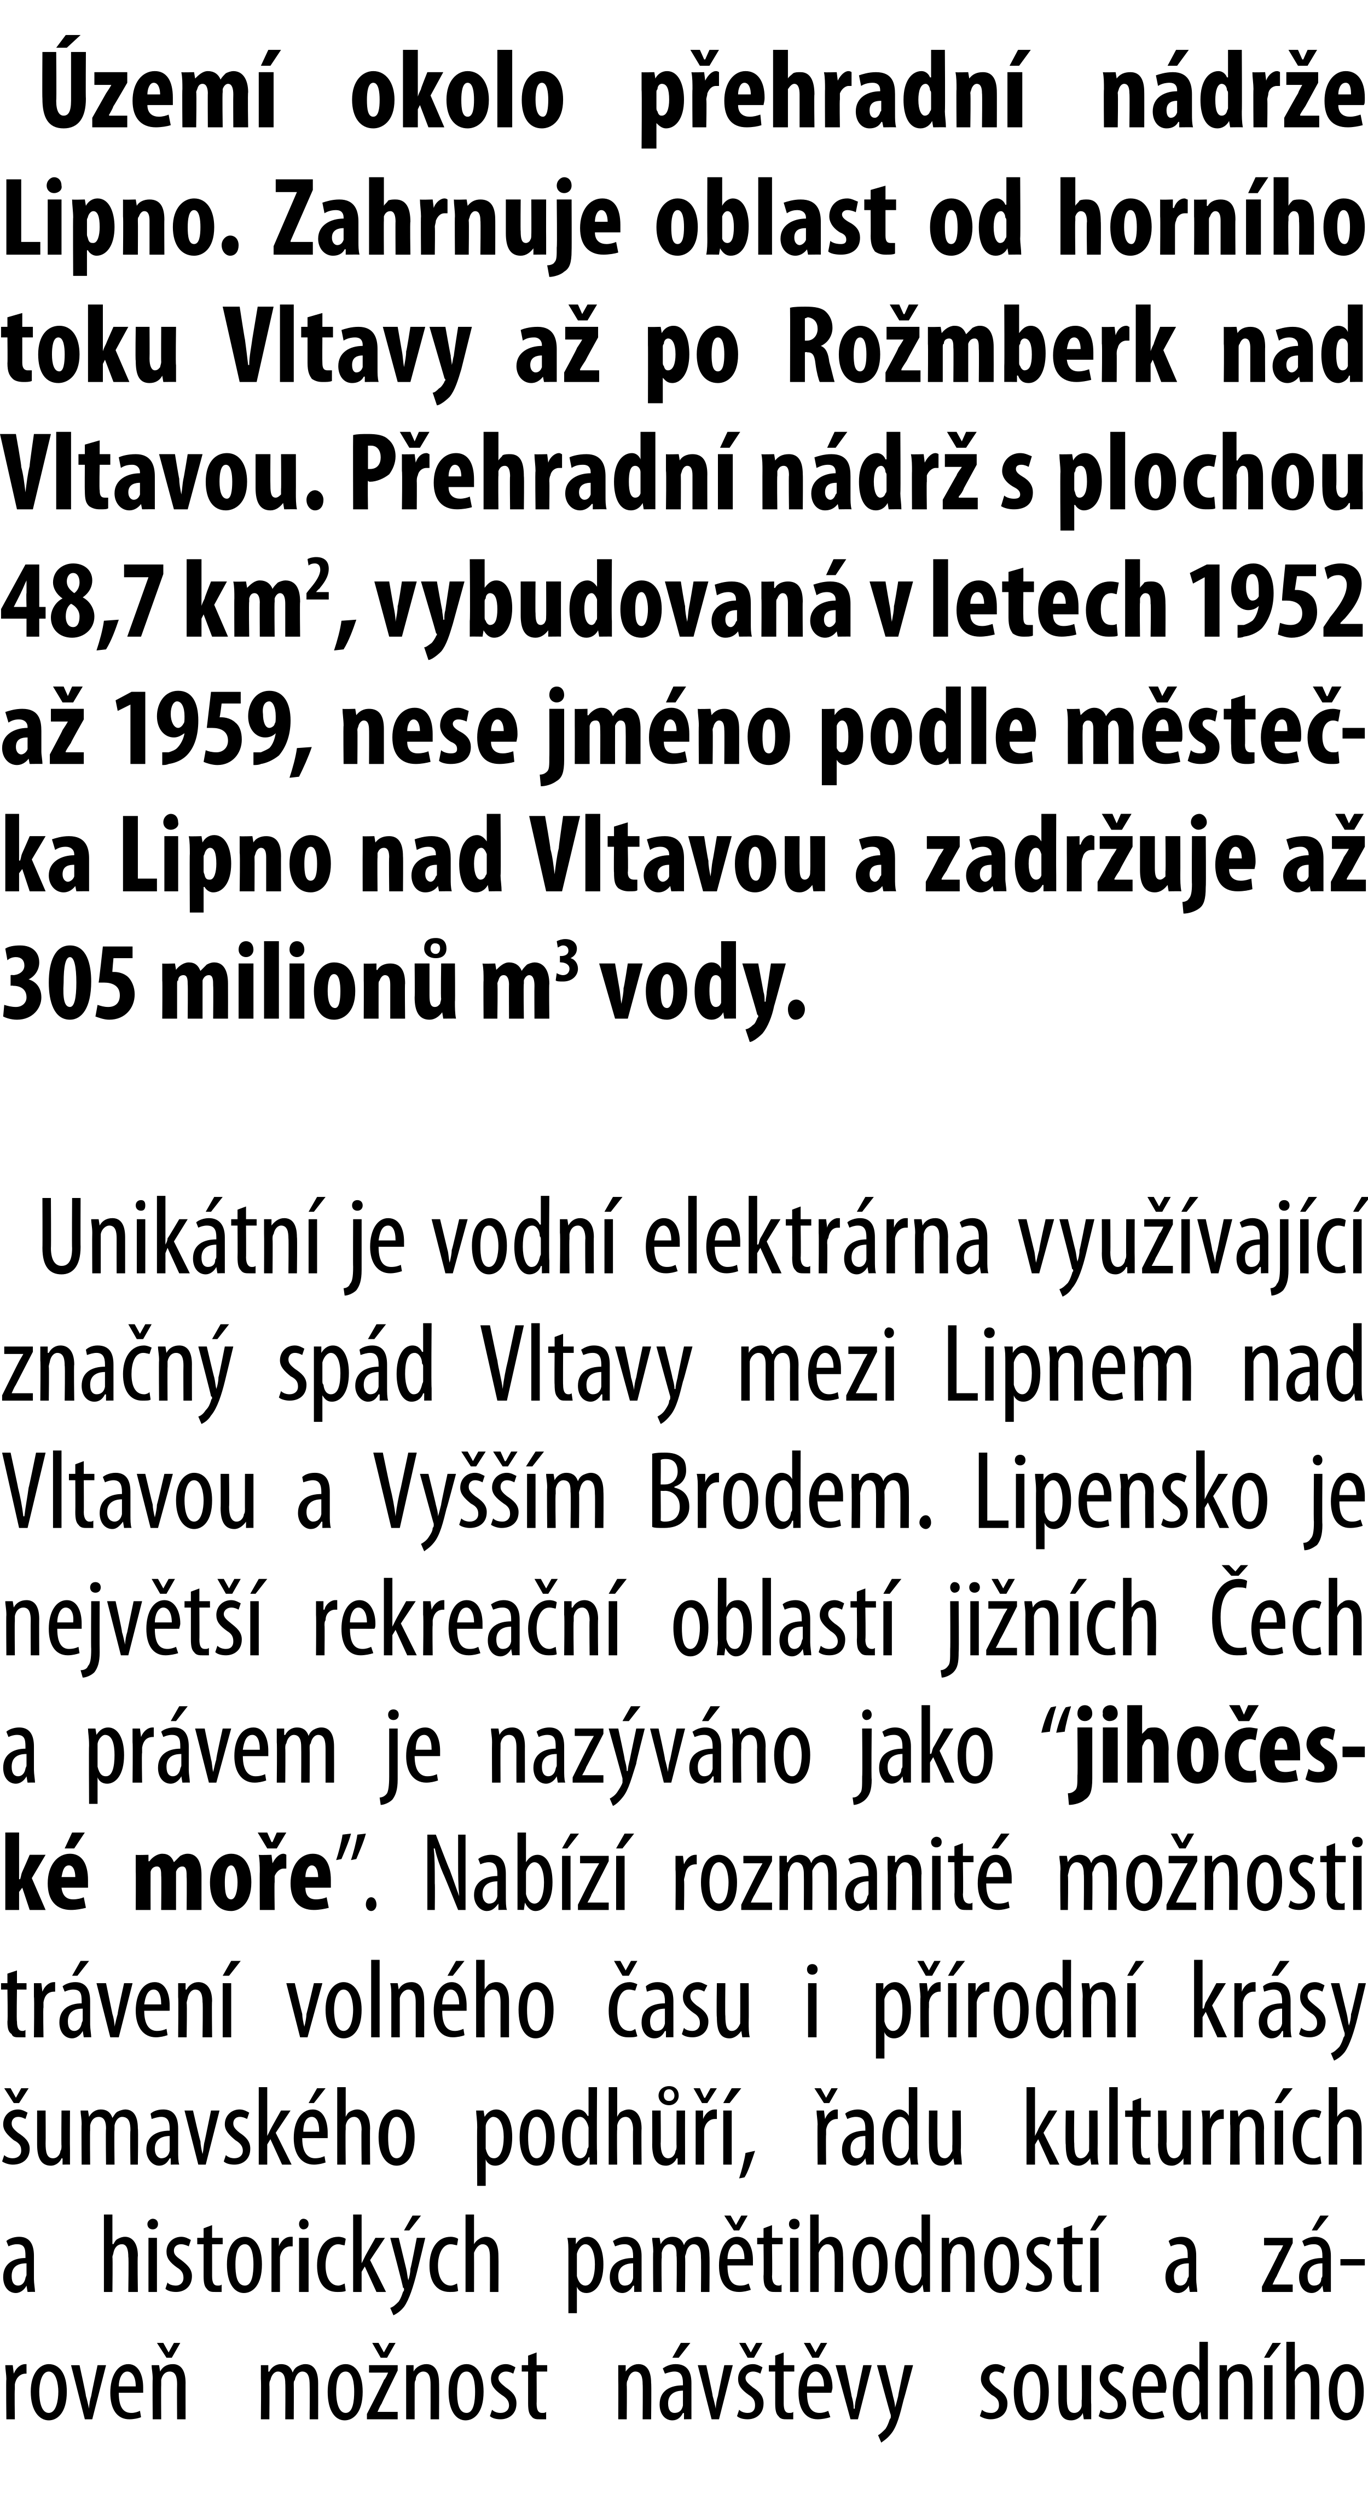
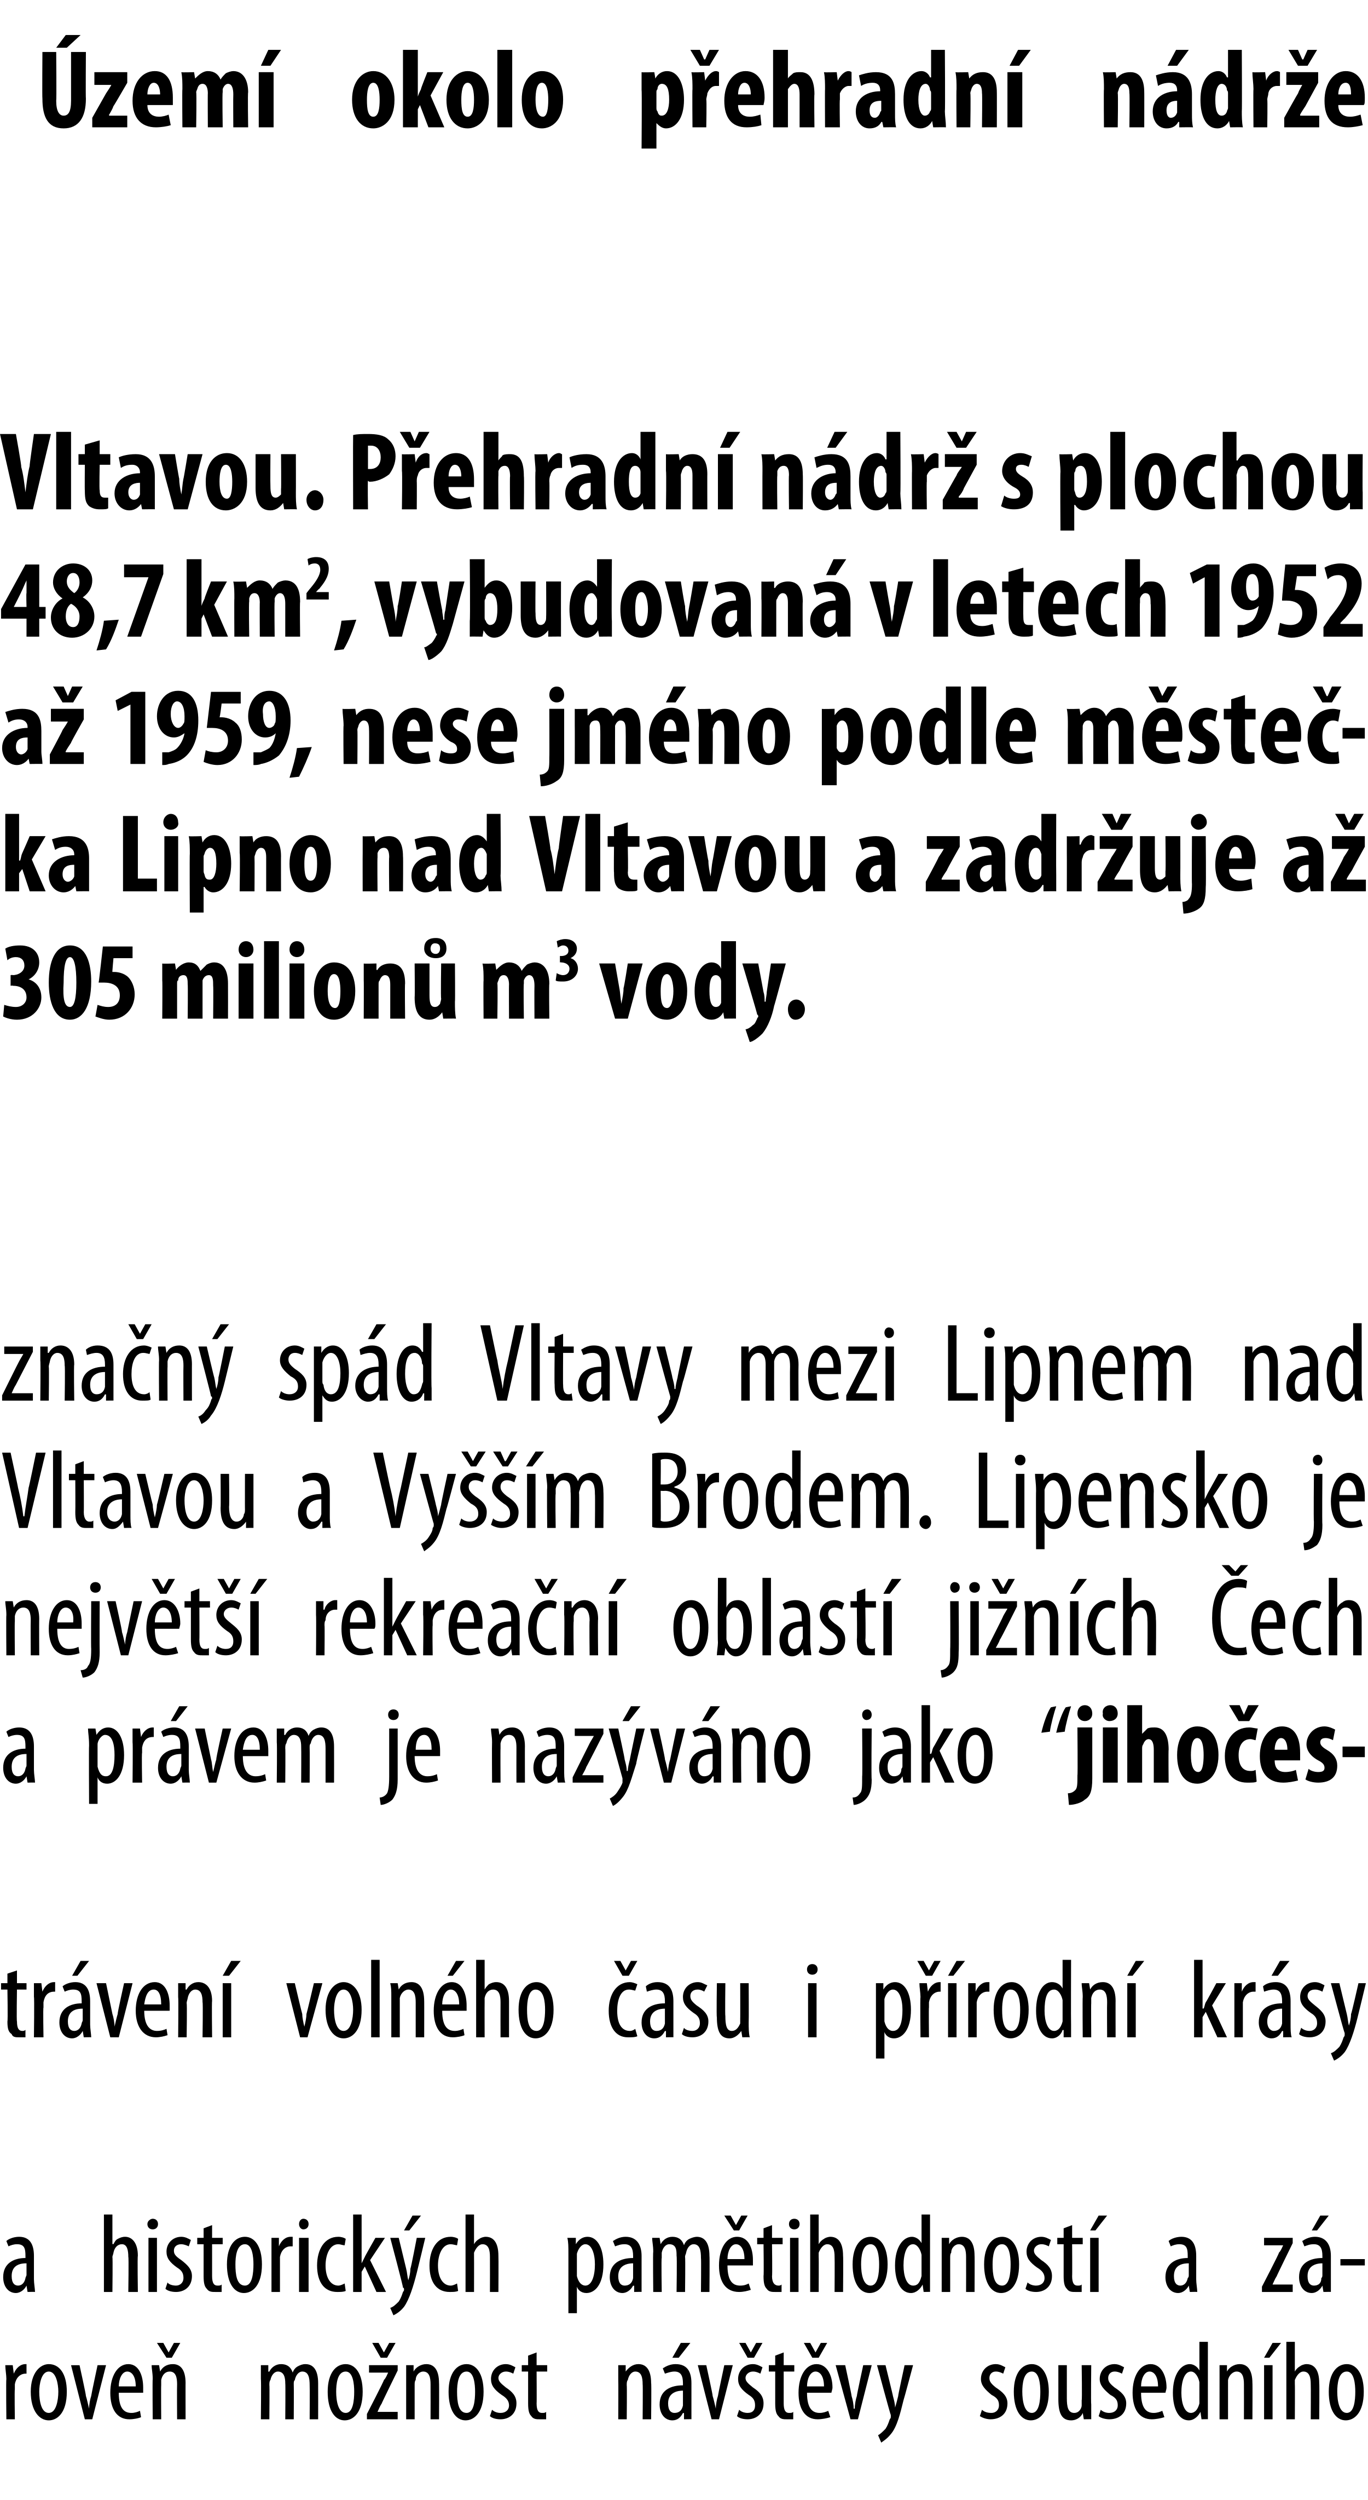
<svg xmlns="http://www.w3.org/2000/svg" version="1.1" width="129px" height="235.6px" viewBox="0 0 129 235.6">
  <desc>zem okolo p ehradn n dr e Lipno Zahrnuje oblast od horn ho toku Vltavy a po Ro mberk nad Vltavou P ehradn n dr</desc>
  <defs />
  <g id="Polygon109451">
    <path d="m.6 224.2c0-.4-.1-.9-.1-1.3h.7l.1.8c.2-.5.6-.9 1.1-.9h.1v.9h-.1c-.5 0-.9.4-1 1v.5c-.04-.04 0 2.8 0 2.8h-.8s-.04-3.79 0-3.8zm5.7 1.2c0 2-.9 2.7-1.7 2.7c-.9 0-1.7-.9-1.7-2.7c0-1.8.9-2.6 1.7-2.6c1 0 1.7.9 1.7 2.6zm-2.6 0c0 .9.2 2 .9 2c.7 0 .9-1.2.9-2c0-.7-.2-1.9-.9-1.9c-.7 0-.9 1.2-.9 1.9zm3.8-2.5s.63 2.85.6 2.9c.1.3.2.8.3 1.2c0-.4.1-.9.2-1.2c-.01-.05.6-2.9.6-2.9h.8L8.7 228h-.7l-1.3-5.1h.8zm3.7 2.6c0 1.6.6 1.9 1.2 1.9c.3 0 .6-.1.8-.2l.1.6c-.2.1-.7.2-1.1.2c-1.2 0-1.8-1-1.8-2.5c0-1.6.7-2.7 1.7-2.7c1 0 1.4 1.1 1.4 2.2v.5h-2.3zm1.6-.6c0-1-.4-1.4-.8-1.4c-.5 0-.8.7-.8 1.4h1.6zm1.6-.7c0-.6-.1-.9-.1-1.3h.7l.1.6s-.01.01 0 0c.2-.4.6-.7 1.2-.7c.7 0 1.2.5 1.2 1.8c-.01-.04 0 3.4 0 3.4h-.8s-.02-3.29 0-3.3c0-.6-.1-1.2-.7-1.2c-.4 0-.7.3-.8.8v.5c-.02-.01 0 3.2 0 3.2h-.8s-.03-3.79 0-3.8zm1.3-2l-.9-1.4h.6l.5.9l.5-.9h.6l-.8 1.4h-.5zm8.9 2v-1.3h.7v.6s.06.03.1 0c.2-.4.6-.7 1.1-.7c.5 0 .9.2 1.1.8c.1-.3.3-.5.5-.6c.2-.1.4-.2.7-.2c.7 0 1.2.5 1.2 1.8c.01.02 0 3.4 0 3.4h-.8s.02-3.2 0-3.2c0-.7-.1-1.3-.7-1.3c-.3 0-.6.3-.7.8c-.1.1-.1.2-.1.4c.02.01 0 3.3 0 3.3h-.8s.03-3.35 0-3.4c0-.5-.1-1.1-.7-1.1c-.3 0-.6.3-.7.8c-.1.1-.1.3-.1.5c.03-.05 0 3.2 0 3.2h-.8s.04-3.79 0-3.8zm9.6 1.2c0 2-.9 2.7-1.7 2.7c-.9 0-1.6-.9-1.6-2.7c0-1.8.8-2.6 1.7-2.6c.9 0 1.6.9 1.6 2.6zm-2.5 0c0 .9.2 2 .9 2c.7 0 .8-1.2.8-2c0-.7-.1-1.9-.8-1.9c-.8 0-.9 1.2-.9 1.9zm2.9 2.1s1.64-3.17 1.6-3.2c.2-.2.3-.5.4-.7c.04-.01 0 0 0 0h-1.8v-.7h2.7v.5s-1.54 3.13-1.5 3.1c-.2.3-.3.6-.4.8c-.05-.01 0 0 0 0h1.9v.7h-2.9v-.5zm1.3-5.3l-.8-1.4h.6l.5.9l.5-.9h.6l-.8 1.4h-.6zm2.4 2v-1.3h.7v.6s.02.01 0 0c.2-.4.7-.7 1.2-.7c.7 0 1.2.5 1.2 1.8c.02-.04 0 3.4 0 3.4h-.8s.01-3.29 0-3.3c0-.6-.1-1.2-.7-1.2c-.3 0-.7.3-.7.8c-.1.1-.1.3-.1.5v3.2h-.8v-3.8zm7.3 1.2c0 2-.9 2.7-1.7 2.7c-.9 0-1.6-.9-1.6-2.7c0-1.8.8-2.6 1.7-2.6c.9 0 1.6.9 1.6 2.6zm-2.5 0c0 .9.1 2 .9 2c.7 0 .8-1.2.8-2c0-.7-.1-1.9-.8-1.9c-.8 0-.9 1.2-.9 1.9zm3.3 1.7c.2.2.5.3.8.3c.5 0 .8-.3.8-.7c0-.4-.2-.7-.7-1c-.7-.5-1-.9-1-1.5c0-.8.6-1.4 1.4-1.4c.4 0 .7.2.9.3l-.2.6c-.2-.1-.4-.2-.7-.2c-.4 0-.7.3-.7.6c0 .3.2.5.7.9c.6.4 1 .8 1 1.5c0 1-.7 1.5-1.5 1.5c-.4 0-.8-.1-1-.3l.2-.6zm4.2-5.4v1.2h1v.6h-1s.02 3.03 0 3c0 .7.2.9.5.9c.2 0 .3 0 .4-.1v.7h-.6c-.3 0-.6 0-.8-.3c-.2-.2-.3-.5-.3-1.2v-3h-.6v-.6h.6v-.9l.8-.3zm7.7 2.5v-1.3h.7v.6s.05.01 0 0c.3-.4.7-.7 1.2-.7c.7 0 1.2.5 1.2 1.8c.04-.04 0 3.4 0 3.4h-.8s.03-3.29 0-3.3c0-.6-.1-1.2-.7-1.2c-.3 0-.6.3-.7.8c-.1.1-.1.3-.1.5c.03-.01 0 3.2 0 3.2h-.8s.02-3.79 0-3.8zm6.9 2.6v1.2c.04-.02-.7 0-.7 0v-.6s-.07.04-.1 0c-.2.4-.5.7-1 .7c-.7 0-1.2-.6-1.2-1.5c0-1.3 1-1.8 2.2-1.8v-.2c0-.7-.2-1.1-.8-1.1c-.3 0-.6.1-.9.2l-.2-.5c.3-.2.7-.4 1.2-.4c1.1 0 1.5.7 1.5 1.8v2.2zm-.8-1.5c-.4 0-1.4.1-1.4 1.2c0 .7.3.9.6.9c.4 0 .7-.2.8-.7v-1.4zm.7-4.5l-1.1 1.4h-.6l.8-1.4h.9zm1.5 2.1s.63 2.85.6 2.9c.1.3.2.8.3 1.2c0-.4.1-.9.2-1.2c-.01-.05.6-2.9.6-2.9h.8l-1.3 5.1h-.7l-1.3-5.1h.8zm3.1 4.2c.2.2.5.3.8.3c.5 0 .7-.3.7-.7c0-.4-.1-.7-.6-1c-.7-.5-1-.9-1-1.5c0-.8.6-1.4 1.4-1.4c.4 0 .7.2.9.3l-.2.6c-.2-.1-.4-.2-.7-.2c-.4 0-.7.3-.7.6c0 .3.2.5.7.9c.6.4 1 .8 1 1.5c0 1-.7 1.5-1.5 1.5c-.4 0-.8-.1-1-.3l.2-.6zm.8-4.9l-.8-1.4h.6l.5.9l.5-.9h.6l-.8 1.4h-.6zm3.4-.5v1.2h1v.6h-1v3c0 .7.2.9.5.9c.2 0 .3 0 .4-.1v.7h-.6c-.3 0-.6 0-.8-.3c-.2-.2-.3-.5-.3-1.2v-3h-.6v-.6h.6v-.9l.8-.3zm2.2 3.8c0 1.6.6 1.9 1.2 1.9c.3 0 .6-.1.8-.2l.2.6c-.3.1-.8.2-1.2.2c-1.2 0-1.8-1-1.8-2.5c0-1.6.7-2.7 1.7-2.7c1 0 1.5 1.1 1.5 2.2c0 .2-.1.4-.1.5h-2.3zm1.6-.6c0-1-.4-1.4-.8-1.4c-.5 0-.8.7-.8 1.4h1.6zm-1.1-2.7l-.8-1.4h.6l.5.9l.5-.9h.6l-.8 1.4h-.6zm3.1.7s.62 2.85.6 2.9c.1.3.2.8.2 1.2h.1c0-.4.1-.9.2-1.2c-.02-.05.6-2.9.6-2.9h.8l-1.3 5.1h-.7l-1.4-5.1h.9zm3.8 0s.72 2.91.7 2.9c.1.4.2.7.2 1.1c.1-.3.2-.7.3-1.1c-.04.03.6-2.9.6-2.9h.8s-.87 3.26-.9 3.3c-.3 1.2-.6 2.5-1.2 3.2c-.4.5-.8.7-.9.8l-.3-.7c.2-.1.4-.3.7-.6c.2-.3.3-.6.4-.9c.1-.1.1-.2.1-.2v-.2c-.04-.02-1.3-4.7-1.3-4.7h.8zm9.1 4.2c.2.2.5.3.9.3c.4 0 .7-.3.7-.7c0-.4-.1-.7-.7-1c-.6-.5-1-.9-1-1.5c0-.8.6-1.4 1.4-1.4c.4 0 .7.2.9.3l-.2.6c-.2-.1-.4-.2-.7-.2c-.4 0-.6.3-.6.6c0 .3.1.5.6.9c.6.4 1.1.8 1.1 1.5c0 1-.7 1.5-1.6 1.5c-.3 0-.7-.1-1-.3l.2-.6zm6.3-1.7c0 2-.9 2.7-1.7 2.7c-.9 0-1.6-.9-1.6-2.7c0-1.8.8-2.6 1.7-2.6c.9 0 1.6.9 1.6 2.6zm-2.5 0c0 .9.2 2 .9 2c.7 0 .8-1.2.8-2c0-.7-.1-1.9-.8-1.9c-.8 0-.9 1.2-.9 1.9zm6.5 1.2v1.4c0-.02-.7 0-.7 0l-.1-.6s.01.04 0 0c-.1.3-.5.7-1.1.7c-.9 0-1.2-.7-1.2-2v-3.2h.8v3.1c0 .8.1 1.4.7 1.4c.5 0 .7-.5.7-.7v-.5c.05.05 0-3.3 0-3.3h.9s-.04 3.69 0 3.7zm.9.5c.2.2.5.3.8.3c.5 0 .8-.3.8-.7c0-.4-.1-.7-.7-1c-.6-.5-1-.9-1-1.5c0-.8.6-1.4 1.4-1.4c.4 0 .7.2.9.3l-.2.6c-.2-.1-.4-.2-.7-.2c-.4 0-.6.3-.6.6c0 .3.1.5.6.9c.6.4 1.1.8 1.1 1.5c0 1-.7 1.5-1.6 1.5c-.3 0-.8-.1-1-.3l.2-.6zm3.8-1.6c0 1.6.6 1.9 1.2 1.9c.3 0 .6-.1.8-.2l.2.6c-.3.1-.8.2-1.2.2c-1.2 0-1.8-1-1.8-2.5c0-1.6.7-2.7 1.7-2.7c1 0 1.5 1.1 1.5 2.2c0 .2-.1.4-.1.5h-2.3zm1.6-.6c0-1-.4-1.4-.8-1.4c-.5 0-.8.7-.8 1.4h1.6zm4.7-4.2v7.3c.05-.02-.6 0-.6 0l-.1-.7s-.03.05 0 0c-.2.4-.6.8-1.1.8c-.9 0-1.5-1-1.5-2.6c0-1.8.8-2.7 1.6-2.7c.3 0 .7.2.9.6c-.01.02 0 0 0 0v-2.7h.8zm-.8 4.1v-.3c-.1-.5-.4-1-.8-1c-.6 0-.9.9-.9 2c0 1 .3 1.9.9 1.9c.2 0 .6-.1.8-.9v-1.7zm1.9-.6v-1.3h.7v.6s.02.01 0 0c.2-.4.7-.7 1.2-.7c.7 0 1.2.5 1.2 1.8c.02-.04 0 3.4 0 3.4h-.8s.01-3.29 0-3.3c0-.6-.1-1.2-.7-1.2c-.3 0-.7.3-.8.8v3.7h-.8v-3.8zm4.2 3.8v-5.1h.8v5.1h-.8zm1.6-7.2l-1.1 1.4h-.5l.8-1.4h.8zm.5-.1h.8v2.8s.04-.05 0 0c.1-.2.3-.4.5-.5c.1-.1.4-.2.6-.2c.7 0 1.2.5 1.2 1.8c.03.01 0 3.4 0 3.4h-.8s.02-3.3 0-3.3c0-.6-.1-1.2-.7-1.2c-.3 0-.6.3-.8.8v.4c.02-.01 0 3.3 0 3.3h-.8v-7.3zm7.3 4.7c0 2-.9 2.7-1.7 2.7c-.9 0-1.6-.9-1.6-2.7c0-1.8.8-2.6 1.7-2.6c.9 0 1.6.9 1.6 2.6zm-2.5 0c0 .9.2 2 .9 2c.7 0 .8-1.2.8-2c0-.7-.1-1.9-.8-1.9c-.8 0-.9 1.2-.9 1.9z" stroke="none" fill="#000" />
  </g>
  <g id="Polygon109450">
    <path d="m3.2 214.8c0 .4.1.9.1 1.2c0-.02-.7 0-.7 0l-.1-.6s-.01.04 0 0c-.2.4-.6.7-1 .7c-.7 0-1.2-.6-1.2-1.5c0-1.3 1-1.8 2.1-1.8v-.2c0-.7-.1-1.1-.8-1.1c-.3 0-.6.1-.8.2l-.2-.5c.2-.2.7-.4 1.2-.4c1 0 1.4.7 1.4 1.8v2.2zm-.7-1.5c-.5 0-1.4.1-1.4 1.2c0 .7.3.9.6.9c.3 0 .6-.2.7-.7c0-.1.1-.2.1-.3v-1.1zm7.3-4.6h.8v2.8s.06-.05.1 0c.1-.2.2-.4.4-.5c.2-.1.4-.2.7-.2c.6 0 1.2.5 1.2 1.8c-.05.01 0 3.4 0 3.4h-.9s.05-3.3 0-3.3c0-.6-.1-1.2-.6-1.2c-.4 0-.7.3-.8.8c0 .1-.1.3-.1.4c.04-.01 0 3.3 0 3.3h-.8v-7.3zM14 216v-5.1h.8v5.1h-.8zm.9-6.4c0 .3-.2.5-.5.5c-.3 0-.5-.2-.5-.5c0-.3.3-.5.5-.5c.3 0 .5.2.5.5zm.9 5.5c.1.2.5.3.8.3c.4 0 .7-.3.7-.7c0-.4-.1-.7-.6-1c-.7-.5-1-.9-1-1.5c0-.8.6-1.4 1.4-1.4c.4 0 .7.2.9.3l-.2.6c-.2-.1-.5-.2-.7-.2c-.5 0-.7.3-.7.6c0 .3.1.5.7.9c.5.4 1 .8 1 1.5c0 1-.7 1.5-1.5 1.5c-.4 0-.8-.1-1-.3l.2-.6zm4.2-5.4v1.2h1v.6h-1v3c0 .7.2.9.5.9c.2 0 .3 0 .4-.1v.7h-.6c-.3 0-.6 0-.8-.3c-.2-.2-.3-.5-.3-1.2v-3h-.6v-.6h.6v-.9l.8-.3zm4.7 3.7c0 2-.9 2.7-1.7 2.7c-.9 0-1.6-.9-1.6-2.7c0-1.8.8-2.6 1.7-2.6c.9 0 1.6.9 1.6 2.6zm-2.5 0c0 .9.1 2 .9 2c.7 0 .8-1.2.8-2c0-.7-.1-1.9-.8-1.9c-.8 0-.9 1.2-.9 1.9zm3.4-1.2v-1.3h.7v.8s.05 0 0 0c.2-.5.6-.9 1.1-.9h.2v.9h-.2c-.5 0-.9.4-1 1v3.3h-.8v-3.8zm2.6 3.8v-5.1h.9v5.1h-.9zm.9-6.4c0 .3-.2.5-.5.5c-.2 0-.4-.2-.4-.5c0-.3.2-.5.4-.5c.3 0 .5.2.5.5zm3.5 6.3c-.2.1-.5.1-.8.1c-1.2 0-1.9-.9-1.9-2.5c0-1.5.7-2.7 2-2.7c.3 0 .6.1.7.2l-.1.6c-.2 0-.4-.1-.6-.1c-.8 0-1.2 1-1.2 2c0 1.2.5 1.9 1.2 1.9c.2 0 .4-.1.6-.2l.1.7zm1.5-2.6s.01-.04 0 0l.3-.6c-.02-.01 1-1.8 1-1.8h.9l-1.4 2.1l1.5 3h-.9l-1.1-2.4l-.3.5v1.9h-.8v-7.3h.8v4.6zm3.5-2.4l.7 2.9c.1.4.1.7.2 1.1c.1-.3.2-.7.2-1.1c.04.03.6-2.9.6-2.9h.8s-.78 3.26-.8 3.3c-.3 1.2-.7 2.5-1.2 3.2c-.4.5-.8.7-1 .8l-.3-.7c.3-.1.5-.3.8-.6c.2-.3.3-.6.4-.9c.1-.1.1-.2.1-.2c0-.1 0-.2-.1-.2c.05-.02-1.2-4.7-1.2-4.7h.8zm2.1-2.1l-1.1 1.4h-.5l.8-1.4h.8zm3.5 7.1c-.2.1-.5.1-.8.1c-1.2 0-1.9-.9-1.9-2.5c0-1.5.7-2.7 2-2.7c.3 0 .6.1.7.2l-.1.6c-.1 0-.4-.1-.6-.1c-.8 0-1.2 1-1.2 2c0 1.2.5 1.9 1.2 1.9c.2 0 .4-.1.6-.2l.1.7zm.7-7.2h.8v2.8s.03-.05 0 0c.1-.2.3-.4.5-.5c.1-.1.4-.2.6-.2c.7 0 1.2.5 1.2 1.8c.02.01 0 3.4 0 3.4h-.8s.01-3.3 0-3.3c0-.6-.1-1.2-.7-1.2c-.3 0-.6.3-.8.8v.4c.01-.01 0 3.3 0 3.3h-.8v-7.3zm9.7 3.8c0-.8 0-1.2-.1-1.6h.8v.6s.02.05 0 0c.3-.5.7-.7 1.1-.7c.9 0 1.5 1 1.5 2.6c0 1.9-.8 2.7-1.6 2.7c-.5 0-.8-.3-.9-.6c.01-.03 0 0 0 0v2.5h-.8v-5.5zm.8 1.6v.4c.2.8.6.9.8.9c.6 0 .9-.9.9-2c0-1-.3-1.9-.9-1.9c-.4 0-.7.5-.8.9v1.7zm6.1.7v1.2c.03-.02-.7 0-.7 0v-.6s-.08.04-.1 0c-.2.4-.6.7-1 .7c-.7 0-1.2-.6-1.2-1.5c0-1.3 1-1.8 2.2-1.8v-.2c0-.7-.2-1.1-.8-1.1c-.4 0-.6.1-.9.2l-.2-.5c.3-.2.7-.4 1.2-.4c1 0 1.5.7 1.5 1.8v2.2zm-.8-1.5c-.4 0-1.4.1-1.4 1.2c0 .7.3.9.6.9c.4 0 .7-.2.8-.7v-1.4zm1.9-1.1c0-.6-.1-.9-.1-1.3h.7l.1.6s-.02.03 0 0c.2-.4.6-.7 1.1-.7c.5 0 .9.2 1.1.8c.1-.3.3-.5.5-.6c.2-.1.5-.2.7-.2c.7 0 1.2.5 1.2 1.8c.03.02 0 3.4 0 3.4h-.8s.03-3.2 0-3.2c0-.7-.1-1.3-.7-1.3c-.3 0-.6.3-.7.8c0 .1-.1.2-.1.4c.04.01 0 3.3 0 3.3h-.8s.05-3.35 0-3.4c0-.5 0-1.1-.7-1.1c-.3 0-.6.3-.7.8v.5c-.05-.05 0 3.2 0 3.2h-.8s-.04-3.79 0-3.8zm7 1.3c0 1.6.6 1.9 1.2 1.9c.4 0 .6-.1.8-.2l.2.6c-.3.1-.7.2-1.1.2c-1.3 0-1.9-1-1.9-2.5c0-1.6.7-2.7 1.7-2.7c1.1 0 1.5 1.1 1.5 2.2v.5h-2.4zm1.6-.6c0-1-.4-1.4-.8-1.4c-.5 0-.8.7-.8 1.4h1.6zm-1-2.7l-.9-1.4h.6l.5.9l.5-.9h.6l-.8 1.4h-.5zm3.6-.5v1.2h1v.6h-1s.04 3.03 0 3c0 .7.3.9.6.9c.1 0 .2 0 .3-.1v.7h-.6c-.3 0-.6 0-.8-.3c-.2-.2-.3-.5-.3-1.2c.04-.04 0-3 0-3h-.6v-.6h.6v-.9l.8-.3zm1.7 6.3v-5.1h.8v5.1h-.8zm.9-6.4c0 .3-.2.5-.5.5c-.3 0-.5-.2-.5-.5c0-.3.2-.5.5-.5c.3 0 .5.2.5.5zm1-.9h.8v2.8s.04-.05 0 0c.1-.2.3-.4.5-.5c.1-.1.4-.2.6-.2c.7 0 1.2.5 1.2 1.8c.03.01 0 3.4 0 3.4h-.8s.02-3.3 0-3.3c0-.6-.1-1.2-.7-1.2c-.3 0-.6.3-.8.8v.4c.02-.01 0 3.3 0 3.3h-.8v-7.3zm7.3 4.7c0 2-.9 2.7-1.7 2.7c-.9 0-1.6-.9-1.6-2.7c0-1.8.8-2.6 1.7-2.6c.9 0 1.6.9 1.6 2.6zm-2.5 0c0 .9.2 2 .9 2c.7 0 .8-1.2.8-2c0-.7-.1-1.9-.8-1.9c-.8 0-.9 1.2-.9 1.9zm6.5-4.7v7.3c.05-.02-.6 0-.6 0l-.1-.7s-.03.05 0 0c-.2.4-.6.8-1.1.8c-.9 0-1.5-1-1.5-2.6c0-1.8.8-2.7 1.6-2.7c.3 0 .7.2.9.6c-.01.02 0 0 0 0v-2.7h.8zm-.8 4.1v-.3c-.1-.5-.4-1-.8-1c-.6 0-.9.9-.9 2c0 1 .3 1.9.9 1.9c.3 0 .6-.1.8-.9v-1.7zm1.9-.6v-1.3h.7v.6s.02.01 0 0c.2-.4.7-.7 1.2-.7c.7 0 1.2.5 1.2 1.8c.02-.04 0 3.4 0 3.4h-.8s.01-3.29 0-3.3c0-.6-.1-1.2-.7-1.2c-.3 0-.7.3-.7.8c-.1.1-.1.3-.1.5v3.2h-.8v-3.8zm7.3 1.2c0 2-.9 2.7-1.7 2.7c-.9 0-1.6-.9-1.6-2.7c0-1.8.8-2.6 1.7-2.6c.9 0 1.6.9 1.6 2.6zm-2.5 0c0 .9.1 2 .9 2c.7 0 .8-1.2.8-2c0-.7-.1-1.9-.8-1.9c-.8 0-.9 1.2-.9 1.9zm3.3 1.7c.2.2.5.3.8.3c.5 0 .8-.3.8-.7c0-.4-.2-.7-.7-1c-.7-.5-1-.9-1-1.5c0-.8.6-1.4 1.4-1.4c.4 0 .7.2.9.3l-.2.6c-.2-.1-.4-.2-.7-.2c-.4 0-.7.3-.7.6c0 .3.2.5.7.9c.6.4 1 .8 1 1.5c0 1-.7 1.5-1.5 1.5c-.4 0-.8-.1-1-.3l.2-.6zm4.2-5.4v1.2h1v.6h-1s.02 3.03 0 3c0 .7.2.9.5.9c.2 0 .3 0 .4-.1v.7h-.6c-.3 0-.6 0-.8-.3c-.2-.2-.3-.5-.3-1.2v-3h-.6v-.6h.6v-.9l.8-.3zm1.7 6.3v-5.1h.8v5.1h-.8zm1.6-7.2l-1.1 1.4h-.5l.8-1.4h.8zm8.4 6c0 .4.1.9.1 1.2c0-.02-.7 0-.7 0l-.1-.6s-.01.04 0 0c-.2.4-.6.7-1 .7c-.7 0-1.2-.6-1.2-1.5c0-1.3 1-1.8 2.1-1.8v-.2c0-.7-.1-1.1-.8-1.1c-.3 0-.6.1-.8.2l-.2-.5c.2-.2.7-.4 1.2-.4c1 0 1.4.7 1.4 1.8v2.2zm-.7-1.5c-.5 0-1.4.1-1.4 1.2c0 .7.3.9.6.9c.3 0 .6-.2.7-.7c.1-.1.1-.2.1-.3v-1.1zm6.9 2.2s1.65-3.17 1.6-3.2c.2-.2.3-.5.4-.7c.05-.01 0 0 0 0h-1.8v-.7h2.7v.5s-1.54 3.13-1.5 3.1c-.2.3-.3.6-.4.8c-.05-.01 0 0 0 0h1.9v.7H119v-.5zm6.5-.7v1.2c.02-.02-.7 0-.7 0l-.1-.6s.01.04 0 0c-.2.4-.6.7-1 .7c-.7 0-1.2-.6-1.2-1.5c0-1.3 1-1.8 2.2-1.8v-.2c0-.7-.2-1.1-.8-1.1c-.4 0-.6.1-.9.2l-.2-.5c.3-.2.7-.4 1.2-.4c1 0 1.5.7 1.5 1.8v2.2zm-.8-1.5c-.4 0-1.4.1-1.4 1.2c0 .7.3.9.6.9c.4 0 .7-.2.7-.7c.1-.1.1-.2.1-.3v-1.1zm.6-4.5l-1.1 1.4h-.5l.8-1.4h.8zm3.4 4.1v.6h-2.3v-.6h2.3z" stroke="none" fill="#000" />
  </g>
  <g id="Polygon109449">
-     <path d="m.4 203.1c.2.2.5.3.8.3c.5 0 .8-.3.8-.7c0-.4-.1-.7-.7-1c-.6-.5-1-.9-1-1.5c0-.8.6-1.4 1.4-1.4c.4 0 .7.2.9.3l-.2.6c-.2-.1-.4-.2-.7-.2c-.4 0-.6.3-.6.6c0 .3.1.5.6.9c.6.4 1.1.8 1.1 1.5c0 1-.7 1.5-1.6 1.5c-.3 0-.7-.1-1-.3l.2-.6zm.9-4.9l-.9-1.4h.6l.5.9l.5-.9h.7l-.9 1.4h-.5zm5.3 4.4v1.4c.02-.02-.7 0-.7 0v-.6s-.07.04-.1 0c-.1.3-.5.7-1 .7c-.9 0-1.3-.7-1.3-2v-3.2h.8s.02 3.09 0 3.1c0 .8.1 1.4.7 1.4c.5 0 .7-.5.7-.7c.1-.1.1-.3.1-.5c-.03.05 0-3.3 0-3.3h.8s-.02 3.69 0 3.7zm1.1-2.4c0-.6-.1-.9-.1-1.3h.7l.1.6s0 .03 0 0c.2-.4.6-.7 1.1-.7c.5 0 .9.2 1.1.8c.2-.3.3-.5.5-.6c.2-.1.5-.2.7-.2c.7 0 1.2.5 1.2 1.8c.05.02 0 3.4 0 3.4h-.7s-.05-3.2 0-3.2c0-.7-.1-1.3-.8-1.3c-.3 0-.6.3-.7.8v.4c-.04.01 0 3.3 0 3.3h-.8s-.04-3.35 0-3.4c0-.5-.1-1.1-.7-1.1c-.4 0-.7.3-.8.8v.5c-.03-.05 0 3.2 0 3.2h-.8s-.03-3.79 0-3.8zm9.1 2.6c0 .4 0 .9.1 1.2c-.05-.02-.8 0-.8 0v-.6s-.05.04-.1 0c-.2.4-.5.7-1 .7c-.6 0-1.2-.6-1.2-1.5c0-1.3 1-1.8 2.2-1.8v-.2c0-.7-.2-1.1-.8-1.1c-.3 0-.6.1-.9.2l-.1-.5c.2-.2.6-.4 1.2-.4c1 0 1.4.7 1.4 1.8v2.2zm-.8-1.5c-.4 0-1.4.1-1.4 1.2c0 .7.4.9.6.9c.4 0 .7-.2.8-.7v-1.4zm2.2-2.4s.65 2.85.7 2.9c0 .3.1.8.2 1.2c.1-.4.1-.9.2-1.2l.6-2.9h.8l-1.3 5.1h-.7l-1.3-5.1h.8zm3.1 4.2c.2.2.5.3.8.3c.5 0 .8-.3.8-.7c0-.4-.2-.7-.7-1c-.6-.5-1-.9-1-1.5c0-.8.6-1.4 1.4-1.4c.4 0 .7.2.9.3l-.2.6c-.2-.1-.4-.2-.7-.2c-.4 0-.6.3-.6.6c0 .3.1.5.6.9c.6.4 1 .8 1 1.5c0 1-.7 1.5-1.5 1.5c-.4 0-.8-.1-1-.3l.2-.6zm3.9-1.8s.01-.04 0 0l.3-.6c-.01-.01 1-1.8 1-1.8h.9L26 201l1.5 3h-.9l-1.1-2.4l-.3.5v1.9h-.8v-7.3h.8v4.6zm3.3.2c0 1.6.7 1.9 1.2 1.9c.4 0 .7-.1.9-.2l.1.6c-.3.1-.7.2-1.1.2c-1.2 0-1.9-1-1.9-2.5c0-1.6.7-2.7 1.8-2.7c1 0 1.4 1.1 1.4 2.2v.5h-2.4zm1.6-.6c0-1-.3-1.4-.7-1.4c-.6 0-.8.7-.8 1.4h1.5zm.6-4.1l-1.1 1.4h-.5l.8-1.4h.8zm1.1-.1h.8v2.8s-.02-.05 0 0c.1-.2.2-.4.4-.5c.2-.1.4-.2.7-.2c.6 0 1.2.5 1.2 1.8c-.03.01 0 3.4 0 3.4h-.8s-.04-3.3 0-3.3c0-.6-.2-1.2-.7-1.2c-.4 0-.7.3-.8.8v.4c-.04-.01 0 3.3 0 3.3h-.8v-7.3zm7.3 4.7c0 2-.9 2.7-1.7 2.7c-.9 0-1.7-.9-1.7-2.7c0-1.8.9-2.6 1.7-2.6c1 0 1.7.9 1.7 2.6zm-2.5 0c0 .9.1 2 .8 2c.7 0 .9-1.2.9-2c0-.7-.2-1.9-.9-1.9c-.7 0-.8 1.2-.8 1.9zm8.4-.9c0-.8-.1-1.2-.1-1.6h.7l.1.6s.01.05 0 0c.3-.5.7-.7 1.1-.7c.9 0 1.5 1 1.5 2.6c0 1.9-.8 2.7-1.6 2.7c-.5 0-.8-.3-.9-.6c-.01-.03 0 0 0 0v2.5h-.8s-.03-5.52 0-5.5zm.8 1.6v.4c.2.8.5.9.8.9c.6 0 .9-.9.9-2c0-1-.3-1.9-1-1.9c-.3 0-.7.5-.7.9v1.7zm6.5-.7c0 2-.9 2.7-1.7 2.7c-.9 0-1.6-.9-1.6-2.7c0-1.8.8-2.6 1.7-2.6c.9 0 1.6.9 1.6 2.6zm-2.5 0c0 .9.1 2 .8 2c.7 0 .9-1.2.9-2c0-.7-.2-1.9-.9-1.9c-.7 0-.8 1.2-.8 1.9zm6.5-4.7s-.04 6.06 0 6.1v1.2c0-.02-.7 0-.7 0v-.7s-.07.05-.1 0c-.1.4-.5.8-1 .8c-.9 0-1.5-1-1.5-2.6c0-1.8.7-2.7 1.5-2.7c.4 0 .7.2.9.6c.04.02.1 0 .1 0v-2.7h.8zm-.8 4.1v-.3c-.1-.5-.4-1-.8-1c-.7 0-.9.9-.9 2c0 1 .3 1.9.9 1.9c.2 0 .6-.1.7-.9c.1-.1.1-.2.1-.3v-1.4zm1.9-4.1h.8v2.8s-.02-.05 0 0c.1-.2.2-.4.4-.5c.2-.1.4-.2.7-.2c.6 0 1.2.5 1.2 1.8c-.03.01 0 3.4 0 3.4h-.8s-.03-3.3 0-3.3c0-.6-.2-1.2-.7-1.2c-.4 0-.7.3-.8.8v.4c-.04-.01 0 3.3 0 3.3h-.8v-7.3zm7.2 5.9v1.4c.03-.02-.7 0-.7 0v-.6s-.06.04-.1 0c-.1.3-.5.7-1 .7c-.9 0-1.3-.7-1.3-2c.02.01 0-3.2 0-3.2h.8s.03 3.09 0 3.1c0 .8.2 1.4.7 1.4c.5 0 .7-.5.7-.7c.1-.1.1-.3.1-.5c-.02.05 0-3.3 0-3.3h.8s-.01 3.69 0 3.7zm-2.5-5.1c0-.5.4-.9 1-.9c.6 0 .9.4.9.9c0 .5-.4.9-.9.9c-.6 0-1-.4-1-.9zm1.5 0c0-.3-.2-.6-.5-.6c-.4 0-.5.3-.5.6c0 .2.1.5.5.5c.3 0 .5-.2.5-.5zm2 2.7v-1.3h.7v.8s.04 0 0 0c.2-.5.6-.9 1.1-.9h.2v.9h-.2c-.5 0-.9.4-1 1v3.3h-.8v-3.8zm.6-2l-.8-1.4h.6l.4.9h.1l.5-.9h.6l-.9 1.4h-.5zm2 5.8v-5.1h.8v5.1h-.8zm1.7-7.2l-1.1 1.4h-.6l.8-1.4h.9zm-.2 8.5c.2-.6.5-1.7.6-2.4l.9-.2c-.3.9-.7 2.1-1 2.5l-.5.1zm7.4-5.1c0-.4-.1-.9-.1-1.3h.7l.1.8s.01 0 0 0c.2-.5.6-.9 1.1-.9h.1v.9h-.1c-.5 0-.9.4-1 1v.5c-.03-.04 0 2.8 0 2.8h-.8s-.03-3.79 0-3.8zm.6-2l-.9-1.4h.6l.5.9l.5-.9h.6l-.8 1.4h-.5zm4.7 4.6v1.2c.01-.02-.7 0-.7 0l-.1-.6s.01.04 0 0c-.2.4-.6.7-1 .7c-.7 0-1.2-.6-1.2-1.5c0-1.3 1-1.8 2.2-1.8v-.2c0-.7-.2-1.1-.9-1.1c-.3 0-.6.1-.8.2l-.2-.5c.2-.2.7-.4 1.2-.4c1 0 1.5.7 1.5 1.8v2.2zm-.8-1.5c-.4 0-1.4.1-1.4 1.2c0 .7.3.9.6.9c.4 0 .6-.2.7-.7c.1-.1.1-.2.1-.3v-1.1zm4.9-4.6s.01 6.06 0 6.1c0 .3 0 .9.1 1.2c-.05-.02-.7 0-.7 0l-.1-.7s-.02.05 0 0c-.2.4-.5.8-1.1.8c-.8 0-1.5-1-1.5-2.6c0-1.8.8-2.7 1.6-2.7c.3 0 .7.2.9.6c-.01.02 0 0 0 0v-2.7h.8zm-.8 4.1v-.3c0-.5-.4-1-.8-1c-.6 0-.9.9-.9 2c0 1 .3 1.9.9 1.9c.3 0 .6-.1.8-.9v-1.7zm4.9 1.8c0 .5.1 1 .1 1.4c-.02-.02-.7 0-.7 0l-.1-.6s0 .04 0 0c-.2.3-.5.7-1.1.7c-.9 0-1.2-.7-1.2-2c-.02.01 0-3.2 0-3.2h.8s-.02 3.09 0 3.1c0 .8.1 1.4.7 1.4c.4 0 .6-.5.7-.7v-.5c.03.05 0-3.3 0-3.3h.8s.04 3.69 0 3.7zm7-1.3s-.02-.04 0 0l.3-.6c-.05-.01 1-1.8 1-1.8h.8l-1.3 2.1l1.5 3h-.9l-1.1-2.4l-.3.5v1.9h-.8v-7.3h.8v4.6zm5.9 1.3c0 .5 0 1 .1 1.4c-.04-.02-.7 0-.7 0l-.1-.6s-.03.04 0 0c-.2.3-.6.7-1.1.7c-.9 0-1.2-.7-1.2-2c-.05.01 0-3.2 0-3.2h.8s-.04 3.09 0 3.1c0 .8.1 1.4.6 1.4c.5 0 .7-.5.8-.7v-.5c.01.05 0-3.3 0-3.3h.8s.02 3.69 0 3.7zm1.1-5.9h.8v7.3h-.8v-7.3zm3 1v1.2h.9v.6h-.9s-.04 3.03 0 3c0 .7.2.9.5.9c.1 0 .2 0 .3-.1l.1.7h-.6c-.4 0-.7 0-.8-.3c-.2-.2-.3-.5-.3-1.2c-.04-.04 0-3 0-3h-.7v-.6h.7v-.9l.8-.3zm4.7 4.9v1.4c.04-.02-.7 0-.7 0v-.6s-.05.04 0 0c-.2.3-.6.7-1.1.7c-.9 0-1.3-.7-1.3-2c.03.01 0-3.2 0-3.2h.8s.04 3.09 0 3.1c0 .8.2 1.4.7 1.4c.5 0 .7-.5.7-.7c.1-.1.1-.3.1-.5c-.01.05 0-3.3 0-3.3h.8v3.7zm1.1-2.4c0-.4 0-.9-.1-1.3h.8v.8s.03 0 0 0c.2-.5.6-.9 1.1-.9h.2v.9h-.2c-.5 0-.9.4-1 1v3.3h-.8v-3.8zm2.6 0v-1.3h.7l.1.6s-.03.01 0 0c.2-.4.6-.7 1.1-.7c.7 0 1.3.5 1.3 1.8c-.03-.04 0 3.4 0 3.4h-.8s-.04-3.29 0-3.3c0-.6-.2-1.2-.7-1.2c-.4 0-.7.3-.8.8v.5c-.04-.01 0 3.2 0 3.2h-.9s.05-3.79 0-3.8zm4.2 3.8v-5.1h.8v5.1h-.8zm1.7-7.2l-1.1 1.4h-.6l.8-1.4h.9zm2.7 7.1c-.2.1-.5.1-.9.1c-1.1 0-1.8-.9-1.8-2.5c0-1.5.7-2.7 2-2.7c.3 0 .6.1.7.2l-.2.6c-.1 0-.3-.1-.5-.1c-.8 0-1.2 1-1.2 2c0 1.2.4 1.9 1.2 1.9c.2 0 .4-.1.6-.2l.1.7zm.7-7.2h.8v2.8s.02-.05 0 0c.1-.2.3-.4.5-.5c.1-.1.3-.2.6-.2c.7 0 1.2.5 1.2 1.8c.01.01 0 3.4 0 3.4h-.8v-3.3c0-.6-.1-1.2-.7-1.2c-.4 0-.6.3-.8.8v3.7h-.8v-7.3z" stroke="none" fill="#000" />
-   </g>
+     </g>
  <g id="Polygon109448">
    <path d="m1.6 185.7v1.2h.9v.6h-.9s-.05 3.03 0 3c0 .7.2.9.5.9c.1 0 .2 0 .3-.1v.7h-.6c-.3 0-.6 0-.7-.3c-.3-.2-.4-.5-.4-1.2c.05-.04 0-3 0-3h-.6v-.6h.6v-.9l.9-.3zm1.6 2.5v-1.3h.7l.1.8s-.01 0 0 0c.2-.5.6-.9 1.1-.9h.1v.9h-.1c-.6 0-.9.4-1 1v.5c-.05-.04 0 2.8 0 2.8h-.9s.05-3.79 0-3.8zm5.3 2.6c0 .4.1.9.1 1.2c0-.02-.7 0-.7 0l-.1-.6s-.01.04 0 0c-.2.4-.6.7-1 .7c-.7 0-1.2-.6-1.2-1.5c0-1.3 1-1.8 2.1-1.8v-.2c0-.7-.1-1.1-.8-1.1c-.3 0-.6.1-.8.2l-.2-.5c.2-.2.7-.4 1.2-.4c1 0 1.4.7 1.4 1.8v2.2zm-.7-1.5c-.5 0-1.4.1-1.4 1.2c0 .7.3.9.6.9c.3 0 .6-.2.7-.7c0-.1.1-.2.1-.3v-1.1zm.6-4.5l-1.1 1.4h-.5l.8-1.4h.8zm1.6 2.1l.6 2.9c.1.3.2.8.2 1.2c.1-.4.2-.9.3-1.2c-.04-.05.6-2.9.6-2.9h.8l-1.3 5.1h-.8l-1.3-5.1h.9zm3.6 2.6c0 1.6.7 1.9 1.2 1.9c.4 0 .7-.1.9-.2l.1.6c-.3.1-.7.2-1.1.2c-1.2 0-1.9-1-1.9-2.5c0-1.6.7-2.7 1.8-2.7c1 0 1.4 1.1 1.4 2.2v.5h-2.4zm1.6-.6c0-1-.3-1.4-.7-1.4c-.6 0-.8.7-.9 1.4h1.6zm1.6-.7v-1.3h.7v.6h.1c.2-.4.6-.7 1.1-.7c.7 0 1.3.5 1.3 1.8c-.04-.04 0 3.4 0 3.4h-.9s.05-3.29 0-3.3c0-.6-.1-1.2-.7-1.2c-.3 0-.6.3-.7.8c0 .1-.1.3-.1.5c.05-.01 0 3.2 0 3.2h-.8s.04-3.79 0-3.8zM21 192v-5.1h.8v5.1h-.8zm1.7-7.2l-1.1 1.4h-.6l.8-1.4h.9zm5.1 2.1s.67 2.85.7 2.9c0 .3.1.8.2 1.2c.1-.4.2-.9.2-1.2c.03-.05.7-2.9.7-2.9h.8L29 192h-.7l-1.3-5.1h.8zm6.3 2.5c0 2-.9 2.7-1.7 2.7c-.9 0-1.7-.9-1.7-2.7c0-1.8.9-2.6 1.7-2.6c.9 0 1.7.9 1.7 2.6zm-2.6 0c0 .9.2 2 .9 2c.7 0 .9-1.2.9-2c0-.7-.2-1.9-.9-1.9c-.7 0-.9 1.2-.9 1.9zm3.5-4.7h.8v7.3h-.8v-7.3zm1.9 3.5c0-.6 0-.9-.1-1.3h.7l.1.6s.01.01 0 0c.2-.4.6-.7 1.2-.7c.7 0 1.2.5 1.2 1.8c.01-.04 0 3.4 0 3.4h-.8v-3.3c0-.6-.1-1.2-.7-1.2c-.3 0-.7.3-.8.8v3.7h-.8v-3.8zm4.8 1.3c0 1.6.6 1.9 1.2 1.9c.3 0 .6-.1.8-.2l.1.6c-.2.1-.7.2-1.1.2c-1.2 0-1.8-1-1.8-2.5c0-1.6.7-2.7 1.7-2.7c1 0 1.4 1.1 1.4 2.2v.5h-2.3zm1.6-.6c0-1-.4-1.4-.8-1.4c-.5 0-.8.7-.8 1.4h1.6zm.5-4.1l-1.1 1.4h-.5l.8-1.4h.8zm1.1-.1h.8v2.8s.01-.05 0 0c.1-.2.3-.4.4-.5c.2-.1.4-.2.7-.2c.7 0 1.2.5 1.2 1.8v3.4h-.8s-.01-3.3 0-3.3c0-.6-.1-1.2-.7-1.2c-.4 0-.7.3-.8.8v.4c-.01-.01 0 3.3 0 3.3h-.8v-7.3zm7.3 4.7c0 2-.9 2.7-1.7 2.7c-.9 0-1.6-.9-1.6-2.7c0-1.8.8-2.6 1.7-2.6c.9 0 1.6.9 1.6 2.6zm-2.5 0c0 .9.1 2 .9 2c.7 0 .8-1.2.8-2c0-.7-.1-1.9-.9-1.9c-.7 0-.8 1.2-.8 1.9zm10.4 2.5c-.2.1-.5.1-.9.1c-1.1 0-1.8-.9-1.8-2.5c0-1.5.7-2.7 2-2.7c.2 0 .5.1.7.2l-.2.6c-.1 0-.3-.1-.6-.1c-.8 0-1.1 1-1.1 2c0 1.2.4 1.9 1.2 1.9c.2 0 .4-.1.5-.2l.2.7zm-1.4-5.7l-.8-1.4h.6l.5.9l.5-.9h.6l-.8 1.4h-.6zm4.8 4.6v1.2c.04-.02-.7 0-.7 0v-.6s-.06.04-.1 0c-.2.4-.5.7-1 .7c-.7 0-1.2-.6-1.2-1.5c0-1.3 1-1.8 2.2-1.8v-.2c0-.7-.2-1.1-.8-1.1c-.3 0-.6.1-.9.2l-.1-.5c.2-.2.6-.4 1.1-.4c1.1 0 1.5.7 1.5 1.8v2.2zm-.8-1.5c-.4 0-1.4.1-1.4 1.2c0 .7.3.9.6.9c.4 0 .7-.2.8-.7v-1.4zm1.8 1.8c.1.2.5.3.8.3c.4 0 .7-.3.7-.7c0-.4-.1-.7-.6-1c-.7-.5-1-.9-1-1.5c0-.8.6-1.4 1.4-1.4c.4 0 .6.2.9.3l-.3.6c-.1-.1-.4-.2-.6-.2c-.5 0-.7.3-.7.6c0 .3.1.5.6.9c.6.4 1.1.8 1.1 1.5c0 1-.7 1.5-1.5 1.5c-.4 0-.8-.1-1-.3l.2-.6zm6.1-.5c0 .5 0 1 .1 1.4c-.04-.02-.7 0-.7 0l-.1-.6s-.03.04 0 0c-.2.3-.6.7-1.1.7c-.9 0-1.2-.7-1.2-2c-.05.01 0-3.2 0-3.2h.8s-.04 3.09 0 3.1c0 .8.1 1.4.6 1.4c.5 0 .7-.5.8-.7v-.5c.01.05 0-3.3 0-3.3h.8s.02 3.69 0 3.7zm5.6 1.4v-5.1h.8v5.1h-.8zm.9-6.4c0 .3-.2.5-.5.5c-.3 0-.5-.2-.5-.5c0-.3.2-.5.5-.5c.3 0 .5.2.5.5zm5.5 2.9v-1.6h.7v.6s.03.05 0 0c.3-.5.7-.7 1.1-.7c.9 0 1.5 1 1.5 2.6c0 1.9-.8 2.7-1.6 2.7c-.5 0-.8-.3-.9-.6c.01-.03 0 0 0 0v2.5h-.8v-5.5zm.8 1.6v.4c.2.8.6.9.8.9c.7 0 .9-.9.9-2c0-1-.3-1.9-.9-1.9c-.4 0-.7.5-.8.9v1.7zm3.4-1.9c0-.4-.1-.9-.1-1.3h.7l.1.8c.2-.5.6-.9 1.1-.9h.1v.9h-.1c-.5 0-.9.4-1 1v.5c-.03-.04 0 2.8 0 2.8h-.8s-.04-3.79 0-3.8zm.5-2l-.8-1.4h.6l.5.9l.5-.9h.6l-.8 1.4h-.6zm2.1 5.8v-5.1h.8v5.1h-.8zm1.6-7.2l-1.1 1.4h-.5l.8-1.4h.8zm.3 3.4v-1.3h.7v.8s.04 0 0 0c.2-.5.6-.9 1.1-.9h.2v.9h-.2c-.5 0-.9.4-1 1v3.3h-.8v-3.8zm5.7 1.2c0 2-.9 2.7-1.7 2.7c-.9 0-1.6-.9-1.6-2.7c0-1.8.8-2.6 1.7-2.6c.9 0 1.6.9 1.6 2.6zm-2.5 0c0 .9.1 2 .9 2c.7 0 .8-1.2.8-2c0-.7-.1-1.9-.9-1.9c-.7 0-.8 1.2-.8 1.9zm6.5-4.7s-.02 6.06 0 6.1v1.2c.02-.02-.7 0-.7 0v-.7s-.06.05-.1 0c-.1.4-.5.8-1 .8c-.9 0-1.5-1-1.5-2.6c0-1.8.7-2.7 1.5-2.7c.4 0 .8.2 1 .6c-.04.02 0 0 0 0v-2.7h.8zm-.8 4.1v-.3c-.1-.5-.4-1-.8-1c-.7 0-.9.9-.9 2c0 1 .3 1.9.9 1.9c.2 0 .6-.1.8-.9v-1.7zm1.9-.6c0-.6-.1-.9-.1-1.3h.7l.1.6s0 .01 0 0c.2-.4.6-.7 1.2-.7c.7 0 1.2.5 1.2 1.8c-.01-.04 0 3.4 0 3.4h-.8s-.02-3.29 0-3.3c0-.6-.1-1.2-.7-1.2c-.4 0-.7.3-.8.8v.5c-.02-.01 0 3.2 0 3.2h-.8s-.03-3.79 0-3.8zm4.2 3.8v-5.1h.8v5.1h-.8zm1.6-7.2l-1.1 1.4h-.5l.8-1.4h.8zm5.5 4.5s.07-.04.1 0c.1-.2.1-.4.2-.6c.04-.01 1-1.8 1-1.8h.9l-1.3 2.1l1.4 3h-.9l-1.1-2.4l-.3.5v1.9h-.8v-7.3h.8v4.6zm3-1.1v-1.3h.7v.8s.05 0 0 0c.2-.5.6-.9 1.1-.9h.2v.9h-.2c-.5 0-.9.4-1 1v3.3h-.8v-3.8zm5.3 2.6c0 .4 0 .9.1 1.2c-.05-.02-.8 0-.8 0v-.6s-.05.04-.1 0c-.2.4-.5.7-1 .7c-.6 0-1.2-.6-1.2-1.5c0-1.3 1-1.8 2.2-1.8v-.2c0-.7-.2-1.1-.8-1.1c-.3 0-.6.1-.9.2l-.1-.5c.2-.2.6-.4 1.2-.4c1 0 1.4.7 1.4 1.8v2.2zm-.8-1.5c-.4 0-1.4.1-1.4 1.2c0 .7.4.9.6.9c.4 0 .7-.2.8-.7v-1.4zm.7-4.5l-1.1 1.4h-.6l.8-1.4h.9zm1.1 6.3c.2.2.5.3.8.3c.4 0 .7-.3.7-.7c0-.4-.1-.7-.6-1c-.7-.5-1-.9-1-1.5c0-.8.6-1.4 1.4-1.4c.4 0 .7.2.9.3l-.2.6c-.2-.1-.4-.2-.7-.2c-.5 0-.7.3-.7.6c0 .3.2.5.7.9c.5.4 1 .8 1 1.5c0 1-.7 1.5-1.5 1.5c-.4 0-.8-.1-1-.3l.2-.6zm3.6-4.2l.7 2.9c.1.4.1.7.2 1.1c.1-.3.2-.7.2-1.1c.04.03.7-2.9.7-2.9h.7s-.78 3.26-.8 3.3c-.3 1.2-.7 2.5-1.2 3.2c-.4.5-.8.7-1 .8l-.3-.7c.3-.1.5-.3.8-.6c.2-.3.3-.6.4-.9c.1-.1.1-.2.1-.2v-.2c-.05-.02-1.3-4.7-1.3-4.7h.8z" stroke="none" fill="#000" />
  </g>
  <g id="Polygon109447">
-     <path d="m1.8 177.1h.1c.1-.3.1-.5.2-.7c.02-.02.7-1.6.7-1.6h1.5L3 177l1.3 3H2.8l-.7-2.1l-.3.4v1.7H.5v-7.3h1.3v4.4zm4 .8c.1.8.5 1.1 1.1 1.1c.4 0 .8-.1 1-.2l.2 1c-.4.1-.9.2-1.4.2c-1.4 0-2.2-.9-2.2-2.5c0-1.7.9-2.8 2.1-2.8c1.1 0 1.7.9 1.7 2.5v.7H5.8zm1.3-1c0-.6-.2-1.1-.6-1.1c-.5 0-.6.6-.7 1.1h1.3zm.9-4.2l-1 1.5h-.9l.7-1.5h1.2zm4.8 3.7v-1.6c-.02.04 1.2 0 1.2 0v.6s.07.03.1 0c.2-.3.7-.7 1.2-.7c.6 0 .9.3 1.1.8l.6-.6c.2-.1.4-.2.7-.2c.9 0 1.3.8 1.3 2v3.3h-1.4s.03-3.06 0-3.1c0-.5 0-1-.4-1c-.3 0-.5.2-.6.5v3.6h-1.4s.03-3.25 0-3.2c0-.4 0-.9-.4-.9c-.2 0-.5.1-.6.5v.3c-.01.04 0 3.3 0 3.3h-1.4s.02-3.61 0-3.6zm10.9 1c0 2.1-1.2 2.7-1.9 2.7c-1.3 0-2-1-2-2.7c0-1.8 1-2.7 2-2.7c1.2 0 1.9 1.1 1.9 2.7zm-2.5 0c0 .9.1 1.6.6 1.6c.4 0 .6-.8.6-1.6c0-.7-.2-1.6-.6-1.6c-.5 0-.6.9-.6 1.6zm3.3-1c0-.5 0-1.1-.1-1.6c.04.04 1.2 0 1.2 0l.1.8s.04-.01 0 0c.3-.6.7-.9 1-.9c.2 0 .3.1.3.1v1.3h-.3c-.2 0-.6.2-.8.7v.6c-.04-.04 0 2.6 0 2.6h-1.4s-.02-3.61 0-3.6zm.7-2.2l-.9-1.5h.9l.4.9h.1l.4-.9h.9l-.9 1.5h-.9zm3.6 3.7c0 .8.4 1.1 1 1.1c.4 0 .8-.1 1-.2l.2 1c-.4.1-.9.2-1.4.2c-1.4 0-2.2-.9-2.2-2.5c0-1.7.9-2.8 2.1-2.8c1.1 0 1.7.9 1.7 2.5v.7h-2.4zm1.2-1c0-.6-.2-1.1-.6-1.1c-.4 0-.6.6-.6 1.1h1.2zm3.1-4.1c-.2.8-.7 1.9-.9 2.4l-.5.1c.2-.6.5-1.7.6-2.4l.8-.1zm1.4 0c-.2.8-.7 1.9-.9 2.4l-.5.1c.2-.6.5-1.7.6-2.4l.8-.1zm0 6.7c0-.4.2-.7.5-.7c.3 0 .5.3.5.7c0 .3-.2.6-.5.6c-.3 0-.5-.3-.5-.6zm5.8.5v-7.1h.8s1.27 3.32 1.3 3.3c.3.8.6 1.7.9 2.5c-.1-1.1-.1-2-.1-3.3v-2.5h.7v7.1h-.7s-1.38-3.42-1.4-3.4c-.3-.7-.6-1.5-.8-2.4h-.1c.1.9.1 1.8.1 3.3c.03.03 0 2.5 0 2.5h-.7zm7.4-1.2c0 .4 0 .9.1 1.2c-.04-.02-.8 0-.8 0v-.6s-.04.04 0 0c-.3.4-.6.7-1.1.7c-.6 0-1.2-.6-1.2-1.5c0-1.3 1.1-1.8 2.2-1.8v-.2c0-.7-.2-1.1-.8-1.1c-.3 0-.6.1-.8.2l-.2-.5c.2-.2.7-.4 1.2-.4c1 0 1.4.7 1.4 1.8v2.2zm-.8-1.5c-.4 0-1.4.1-1.4 1.2c0 .7.4.9.6.9c.4 0 .7-.2.8-.7v-1.4zm1.9-4.6h.8v2.8s.01 0 0 0c.3-.5.7-.7 1.1-.7c.8 0 1.4.9 1.4 2.6c0 1.8-.8 2.7-1.6 2.7c-.5 0-.8-.4-1-.8c.03.02 0 0 0 0l-.1.7s-.65-.02-.6 0v-7.3zm.8 5.5v.3c.2.8.6.9.8.9c.6 0 .9-.9.9-2c0-1-.3-1.9-.9-1.9c-.4 0-.7.5-.8.9v1.8zM53 180v-5.1h.8v5.1h-.8zm1.6-7.2l-1.1 1.4h-.5l.8-1.4h.8zm-.1 6.7l1.6-3.2c.1-.2.3-.5.4-.7c-.01-.01 0 0 0 0h-1.8v-.7h2.7v.5s-1.59 3.13-1.6 3.1c-.1.3-.3.6-.4.8c0-.01 0 0 0 0h2v.7h-2.9v-.5zm3.6.5v-5.1h.8v5.1h-.8zm1.7-7.2l-1.1 1.4h-.6l.8-1.4h.9zm3.9 3.4v-1.3h.7l.1.8s-.02 0 0 0c.2-.5.6-.9 1.1-.9h.1v.9h-.1c-.6 0-.9.4-1 1c0 .1-.1.3-.1.5c.05-.04 0 2.8 0 2.8h-.8s.04-3.79 0-3.8zm5.8 1.2c0 2-.9 2.7-1.7 2.7c-.9 0-1.7-.9-1.7-2.7c0-1.8.8-2.6 1.7-2.6c.9 0 1.7.9 1.7 2.6zm-2.6 0c0 .9.2 2 .9 2c.7 0 .9-1.2.9-2c0-.7-.2-1.9-.9-1.9c-.7 0-.9 1.2-.9 1.9zm3 2.1s1.57-3.17 1.6-3.2c.1-.2.3-.5.4-.7c-.03-.01 0 0 0 0h-1.8v-.7h2.7v.5l-1.6 3.1c-.2.3-.3.6-.4.8c-.02-.01 0 0 0 0h2v.7h-2.9v-.5zm3.6-3.3v-1.3h.7v.6s.06.03.1 0c.2-.4.6-.7 1.1-.7c.5 0 .9.2 1.1.8c.1-.3.3-.5.5-.6c.2-.1.4-.2.7-.2c.7 0 1.2.5 1.2 1.8c.01.02 0 3.4 0 3.4h-.8v-3.2c0-.7-.1-1.3-.7-1.3c-.3 0-.6.3-.8.8v.4c.02.01 0 3.3 0 3.3h-.8s.02-3.35 0-3.4c0-.5-.1-1.1-.7-1.1c-.3 0-.6.3-.7.8c-.1.1-.1.3-.1.5c.03-.05 0 3.2 0 3.2h-.8s.03-3.79 0-3.8zm9.2 2.6v1.2c.01-.02-.7 0-.7 0l-.1-.6s0 .04 0 0c-.2.4-.6.7-1 .7c-.7 0-1.2-.6-1.2-1.5c0-1.3 1-1.8 2.2-1.8v-.2c0-.7-.2-1.1-.9-1.1c-.3 0-.6.1-.8.2l-.2-.5c.2-.2.7-.4 1.2-.4c1 0 1.5.7 1.5 1.8v2.2zm-.8-1.5c-.4 0-1.4.1-1.4 1.2c0 .7.3.9.6.9c.4 0 .6-.2.7-.7c.1-.1.1-.2.1-.3v-1.1zm1.8-1.1v-1.3h.7v.6h.1c.2-.4.6-.7 1.1-.7c.7 0 1.3.5 1.3 1.8c-.05-.04 0 3.4 0 3.4h-.9s.05-3.29 0-3.3c0-.6-.1-1.2-.7-1.2c-.3 0-.6.3-.7.8c0 .1-.1.3-.1.5c.04-.01 0 3.2 0 3.2h-.8s.04-3.79 0-3.8zm4.2 3.8v-5.1h.8v5.1h-.8zm.9-6.4c0 .3-.2.5-.5.5c-.3 0-.5-.2-.5-.5c0-.3.3-.5.5-.5c.3 0 .5.2.5.5zm2 .1v1.2h1v.6h-1s.05 3.03 0 3c0 .7.3.9.6.9c.1 0 .2 0 .3-.1v.7h-.6c-.3 0-.6 0-.8-.3c-.2-.2-.3-.5-.3-1.2c.04-.04 0-3 0-3h-.6v-.6h.6v-.9l.8-.3zm2.2 3.8c0 1.6.6 1.9 1.2 1.9c.4 0 .7-.1.9-.2l.1.6c-.3.1-.7.2-1.1.2c-1.2 0-1.9-1-1.9-2.5c0-1.6.7-2.7 1.7-2.7c1.1 0 1.5 1.1 1.5 2.2v.5H93zm1.6-.6c0-1-.4-1.4-.7-1.4c-.6 0-.8.7-.9 1.4h1.6zm.6-4.1l-1.1 1.4h-.6l.9-1.4h.8zm4.8 3.4c0-.6-.1-.9-.1-1.3h.7l.1.6s-.02.03 0 0c.2-.4.6-.7 1.1-.7c.5 0 .9.2 1.1.8c.1-.3.3-.5.5-.6c.2-.1.4-.2.7-.2c.7 0 1.2.5 1.2 1.8c.03.02 0 3.4 0 3.4h-.8s.03-3.2 0-3.2c0-.7-.1-1.3-.7-1.3c-.3 0-.6.3-.7.8c-.1.1-.1.2-.1.4c.04.01 0 3.3 0 3.3h-.8s.04-3.35 0-3.4c0-.5-.1-1.1-.7-1.1c-.3 0-.6.3-.7.8c0 .1-.1.3-.1.5c.05-.05 0 3.2 0 3.2h-.7s-.05-3.79 0-3.8zm9.6 1.2c0 2-1 2.7-1.7 2.7c-1 0-1.7-.9-1.7-2.7c0-1.8.8-2.6 1.7-2.6c.9 0 1.7.9 1.7 2.6zm-2.6 0c0 .9.2 2 .9 2c.7 0 .8-1.2.8-2c0-.7-.1-1.9-.8-1.9c-.7 0-.9 1.2-.9 1.9zm3 2.1s1.56-3.17 1.6-3.2c.1-.2.3-.5.4-.7c-.04-.01 0 0 0 0h-1.8v-.7h2.7v.5l-1.6 3.1c-.2.3-.3.6-.4.8c-.03-.01 0 0 0 0h1.9v.7H110v-.5zm1.2-5.3l-.8-1.4h.6l.5.9l.5-.9h.6l-.8 1.4h-.6zm2.4 2v-1.3h.7v.6s.04.01 0 0c.3-.4.7-.7 1.2-.7c.7 0 1.2.5 1.2 1.8c.03-.04 0 3.4 0 3.4h-.8s.03-3.29 0-3.3c0-.6-.1-1.2-.7-1.2c-.3 0-.6.3-.7.8c-.1.1-.1.3-.1.5c.02-.01 0 3.2 0 3.2h-.8s.02-3.79 0-3.8zm7.3 1.2c0 2-.9 2.7-1.6 2.7c-1 0-1.7-.9-1.7-2.7c0-1.8.8-2.6 1.7-2.6c.9 0 1.6.9 1.6 2.6zm-2.5 0c0 .9.2 2 .9 2c.7 0 .8-1.2.8-2c0-.7-.1-1.9-.8-1.9c-.7 0-.9 1.2-.9 1.9zm3.3 1.7c.2.2.5.3.8.3c.5 0 .8-.3.8-.7c0-.4-.2-.7-.7-1c-.6-.5-1-.9-1-1.5c0-.8.6-1.4 1.4-1.4c.4 0 .7.2.9.3l-.2.6c-.2-.1-.4-.2-.7-.2c-.4 0-.6.3-.6.6c0 .3.1.5.6.9c.6.4 1 .8 1 1.5c0 1-.7 1.5-1.5 1.5c-.4 0-.8-.1-1-.3l.2-.6zm4.2-5.4v1.2h1v.6h-1s.03 3.03 0 3c0 .7.3.9.6.9c.1 0 .2 0 .3-.1v.7h-.6c-.3 0-.6 0-.8-.3c-.2-.2-.3-.5-.3-1.2c.03-.04 0-3 0-3h-.6v-.6h.6v-.9l.8-.3zm1.7 6.3v-5.1h.8v5.1h-.8zm.9-6.4c0 .3-.2.5-.5.5c-.3 0-.5-.2-.5-.5c0-.3.2-.5.5-.5c.3 0 .5.2.5.5z" stroke="none" fill="#000" />
-   </g>
+     </g>
  <g id="Polygon109446">
    <path d="m3.2 166.8c0 .4.1.9.1 1.2c0-.02-.7 0-.7 0l-.1-.6s-.01.04 0 0c-.2.4-.6.7-1 .7c-.7 0-1.2-.6-1.2-1.5c0-1.3 1-1.8 2.1-1.8v-.2c0-.7-.1-1.1-.8-1.1c-.3 0-.6.1-.8.2l-.2-.5c.2-.2.7-.4 1.2-.4c1 0 1.4.7 1.4 1.8v2.2zm-.7-1.5c-.5 0-1.4.1-1.4 1.2c0 .7.3.9.6.9c.3 0 .6-.2.7-.7c0-.1.1-.2.1-.3v-1.1zm5.9-.8c0-.8-.1-1.2-.1-1.6h.7l.1.6s0 .05 0 0c.3-.5.7-.7 1.1-.7c.9 0 1.5 1 1.5 2.6c0 1.9-.8 2.7-1.6 2.7c-.5 0-.8-.3-.9-.6c-.01-.03 0 0 0 0v2.5h-.8s-.03-5.52 0-5.5zm.8 1.6v.4c.2.8.5.9.8.9c.6 0 .8-.9.8-2c0-1-.2-1.9-.9-1.9c-.3 0-.7.5-.7.9v1.7zm3.3-1.9v-1.3h.7l.1.8s-.01 0 0 0c.2-.5.6-.9 1.1-.9h.1v.9h-.1c-.6 0-.9.4-1 1v.5c-.05-.04 0 2.8 0 2.8h-.9s.04-3.79 0-3.8zm5.3 2.6c0 .4.1.9.1 1.2c0-.02-.7 0-.7 0l-.1-.6s-.01.04 0 0c-.2.4-.6.7-1 .7c-.7 0-1.2-.6-1.2-1.5c0-1.3 1-1.8 2.1-1.8v-.2c0-.7-.1-1.1-.8-1.1c-.3 0-.6.1-.8.2l-.2-.5c.2-.2.7-.4 1.2-.4c1 0 1.4.7 1.4 1.8v2.2zm-.7-1.5c-.5 0-1.4.1-1.4 1.2c0 .7.3.9.6.9c.3 0 .6-.2.7-.7c0-.1.1-.2.1-.3v-1.1zm.6-4.5l-1.1 1.4h-.5l.8-1.4h.8zm1.6 2.1l.6 2.9c.1.3.1.8.2 1.2c.1-.4.2-.9.3-1.2c-.05-.05.6-2.9.6-2.9h.8l-1.4 5.1h-.7l-1.3-5.1h.9zm3.6 2.6c0 1.6.7 1.9 1.2 1.9c.4 0 .7-.1.9-.2l.1.6c-.3.1-.7.2-1.1.2c-1.2 0-1.9-1-1.9-2.5c0-1.6.7-2.7 1.8-2.7c1 0 1.4 1.1 1.4 2.2v.5h-2.4zm1.6-.6c0-1-.3-1.4-.7-1.4c-.6 0-.8.7-.9 1.4h1.6zm1.6-.7v-1.3h.7v.6s.06.03.1 0c.2-.4.6-.7 1.1-.7c.5 0 .9.2 1.1.8c.1-.3.3-.5.5-.6c.2-.1.4-.2.7-.2c.7 0 1.2.5 1.2 1.8c.01.02 0 3.4 0 3.4h-.8v-3.2c0-.7-.1-1.3-.7-1.3c-.3 0-.6.3-.7.8c-.1.1-.1.2-.1.4c.02.01 0 3.3 0 3.3h-.8s.02-3.35 0-3.4c0-.5-.1-1.1-.7-1.1c-.3 0-.6.3-.7.8c-.1.1-.1.3-.1.5c.03-.05 0 3.2 0 3.2h-.8s.04-3.79 0-3.8zm9.7 5.2c.2 0 .5-.1.7-.4c.1-.2.2-.6.2-1.6v-4.5h.8v4.8c0 1-.2 1.5-.5 1.9c-.3.3-.8.5-1.1.5l-.1-.7zm1.8-7.8c0 .3-.2.5-.5.5c-.3 0-.5-.2-.5-.5c0-.3.2-.5.5-.5c.3 0 .5.2.5.5zm1.5 3.9c0 1.6.7 1.9 1.2 1.9c.4 0 .7-.1.9-.2l.1.6c-.3.1-.7.2-1.1.2c-1.2 0-1.9-1-1.9-2.5c0-1.6.7-2.7 1.8-2.7c1 0 1.4 1.1 1.4 2.2v.5h-2.4zm1.6-.6c0-1-.3-1.4-.7-1.4c-.6 0-.8.7-.8 1.4h1.5zm5.7-.7c0-.6-.1-.9-.1-1.3h.7l.1.6s0 .01 0 0c.2-.4.6-.7 1.2-.7c.7 0 1.2.5 1.2 1.8c-.01-.04 0 3.4 0 3.4h-.8s-.01-3.29 0-3.3c0-.6-.1-1.2-.7-1.2c-.4 0-.7.3-.8.8v.5c-.02-.01 0 3.2 0 3.2h-.8s-.02-3.79 0-3.8zm6.8 2.6c0 .4 0 .9.1 1.2c-.01-.02-.7 0-.7 0l-.1-.6s-.02.04 0 0c-.2.4-.6.7-1 .7c-.7 0-1.2-.6-1.2-1.5c0-1.3 1-1.8 2.1-1.8v-.2c0-.7-.1-1.1-.8-1.1c-.3 0-.6.1-.8.2l-.2-.5c.2-.2.7-.4 1.2-.4c1 0 1.4.7 1.4 1.8v2.2zm-.7-1.5c-.5 0-1.4.1-1.4 1.2c0 .7.3.9.6.9c.3 0 .6-.2.7-.7c0-.1.1-.2.1-.3v-1.1zm1.5 2.2l1.6-3.2c.1-.2.3-.5.4-.7c-.01-.01 0 0 0 0h-1.8v-.7h2.7v.5s-1.59 3.13-1.6 3.1c-.1.3-.3.6-.4.8c0-.01 0 0 0 0h2v.7H54v-.5zm4.3-4.6s.64 2.91.6 2.9c.1.4.2.7.2 1.1h.1c0-.3.1-.7.2-1.1c-.02.03.6-2.9.6-2.9h.8s-.84 3.26-.8 3.3c-.4 1.2-.7 2.5-1.3 3.2c-.4.5-.7.7-.9.8l-.3-.7c.2-.1.5-.3.7-.6c.2-.3.4-.6.5-.9v-.4l-1.3-4.7h.9zm2.1-2.1l-1.1 1.4h-.6l.8-1.4h.9zm1.7 2.1s.64 2.85.6 2.9c.1.3.2.8.3 1.2c0-.4.1-.9.2-1.2c0-.05.6-2.9.6-2.9h.8l-1.3 5.1h-.7l-1.3-5.1h.8zm5.9 3.9v1.2c.03-.02-.7 0-.7 0v-.6s-.08.04-.1 0c-.2.4-.6.7-1 .7c-.7 0-1.2-.6-1.2-1.5c0-1.3 1-1.8 2.2-1.8v-.2c0-.7-.2-1.1-.8-1.1c-.4 0-.6.1-.9.2l-.2-.5c.3-.2.7-.4 1.2-.4c1 0 1.5.7 1.5 1.8v2.2zm-.8-1.5c-.4 0-1.4.1-1.4 1.2c0 .7.3.9.6.9c.4 0 .7-.2.8-.7v-1.4zm.7-4.5l-1.1 1.4h-.6l.8-1.4h.9zm1.2 3.4c0-.6-.1-.9-.1-1.3h.7l.1.6s-.02.01 0 0c.2-.4.6-.7 1.1-.7c.7 0 1.3.5 1.3 1.8c-.03-.04 0 3.4 0 3.4h-.8s-.03-3.29 0-3.3c0-.6-.1-1.2-.7-1.2c-.4 0-.7.3-.8.8v.5c-.04-.01 0 3.2 0 3.2h-.8s-.04-3.79 0-3.8zm7.3 1.2c0 2-.9 2.7-1.7 2.7c-.9 0-1.7-.9-1.7-2.7c0-1.8.9-2.6 1.7-2.6c1 0 1.7.9 1.7 2.6zm-2.5 0c0 .9.1 2 .8 2c.7 0 .9-1.2.9-2c0-.7-.2-1.9-.9-1.9c-.7 0-.8 1.2-.8 1.9zm6.5 4c.3 0 .5-.1.7-.4c.2-.2.2-.6.2-1.6c.04.02 0-4.5 0-4.5h.9s-.05 4.75 0 4.8c0 1-.2 1.5-.6 1.9c-.3.3-.8.5-1.1.5l-.1-.7zm1.8-7.8c0 .3-.2.5-.5.5c-.2 0-.4-.2-.4-.5c0-.3.2-.5.5-.5c.2 0 .4.2.4.5zm3.7 5.2v1.2c.02-.02-.7 0-.7 0l-.1-.6s.01.04 0 0c-.2.4-.6.7-1 .7c-.7 0-1.2-.6-1.2-1.5c0-1.3 1-1.8 2.2-1.8v-.2c0-.7-.2-1.1-.8-1.1c-.4 0-.6.1-.9.2l-.2-.5c.3-.2.7-.4 1.2-.4c1 0 1.5.7 1.5 1.8v2.2zm-.8-1.5c-.4 0-1.4.1-1.4 1.2c0 .7.3.9.6.9c.4 0 .7-.2.7-.7c.1-.1.1-.2.1-.3v-1.1zm2.6 0s.06-.04.1 0c.1-.2.1-.4.2-.6c.03-.01 1-1.8 1-1.8h.9l-1.3 2.1l1.4 3h-.9l-1.1-2.4l-.3.5v1.9h-.8v-7.3h.8v4.6zm5.9.1c0 2-.9 2.7-1.7 2.7c-.9 0-1.6-.9-1.6-2.7c0-1.8.8-2.6 1.7-2.6c.9 0 1.6.9 1.6 2.6zm-2.5 0c0 .9.1 2 .9 2c.7 0 .8-1.2.8-2c0-.7-.1-1.9-.8-1.9c-.8 0-.9 1.2-.9 1.9zm7.1-2.1c.2-.9.6-2 .9-2.4l.5-.1c-.2.6-.5 1.7-.6 2.4l-.8.1zm1.4 0c.2-.9.6-2 .9-2.4l.5-.1c-.2.6-.5 1.7-.6 2.4l-.8.1zm1.1 5.7c.3 0 .5-.1.7-.3c.2-.2.2-.6.2-1.4c.04.05 0-4.5 0-4.5h1.4v4.8c0 1.2-.2 1.7-.7 2c-.3.3-1 .5-1.5.5l-.1-1.1zm2.3-7.5c0 .4-.3.7-.7.7c-.4 0-.7-.3-.7-.7c0-.5.3-.8.7-.8c.4 0 .7.3.7.8zm1 6.5v-5.2h1.4v5.2H104zm1.4-6.5c0 .4-.3.7-.8.7c-.3 0-.7-.3-.6-.7c-.1-.5.3-.8.7-.8c.4 0 .7.3.7.8zm.9-.8h1.4v2.7s.03-.02 0 0l.5-.5c.2-.1.4-.1.7-.1c.9 0 1.3.8 1.3 2.1c-.03-.04 0 3.1 0 3.1h-1.4v-3.1c0-.5-.1-1-.5-1c-.2 0-.4.2-.5.5c-.1.1-.1.3-.1.4v3.2h-1.4v-7.3zm8.6 4.7c0 2.1-1.2 2.7-2 2.7c-1.2 0-1.9-1-1.9-2.7c0-1.8.9-2.7 1.9-2.7c1.3 0 2 1.1 2 2.7zm-2.6 0c0 .9.2 1.6.7 1.6c.4 0 .5-.8.5-1.6c0-.7-.1-1.6-.6-1.6c-.5 0-.6.9-.6 1.6zm6.2 2.5c-.1.1-.5.1-.9.1c-1.3 0-2.1-.9-2.1-2.5c0-1.6.9-2.7 2.3-2.7c.3 0 .6.1.8.1l-.2 1.1c-.1 0-.3-.1-.5-.1c-.7 0-1.1.6-1.1 1.5c0 1 .4 1.5 1.1 1.5c.2 0 .3 0 .5-.1l.1 1.1zm-1.7-5.7l-.9-1.5h1l.4.9l.4-.9h1l-.9 1.5h-1zm3.4 3.7c0 .8.4 1.1 1 1.1c.4 0 .8-.1 1-.2l.2 1c-.4.1-.9.2-1.4.2c-1.4 0-2.2-.9-2.2-2.5c0-1.7.9-2.8 2.1-2.8c1.1 0 1.7.9 1.7 2.5v.7h-2.4zm1.2-1c0-.6-.2-1.1-.6-1.1c-.4 0-.6.6-.6 1.1h1.2zm2 1.8c.2.2.6.3.9.3c.4 0 .6-.1.6-.4c0-.3-.2-.5-.6-.7c-.9-.5-1.1-1.1-1.1-1.5c0-.9.7-1.7 1.7-1.7c.4 0 .8.2 1 .3l-.2 1c-.2-.1-.4-.2-.7-.2c-.4 0-.5.2-.5.4c0 .2.1.4.6.7c.7.4 1 .9 1 1.5c0 1.1-.7 1.6-1.8 1.6c-.4 0-.9-.1-1.2-.3l.3-1zm5.3-2.1v1h-2.1v-1h2.1z" stroke="none" fill="#000" />
  </g>
  <g id="Polygon109445">
    <path d="m.6 152.2c0-.6-.1-.9-.1-1.3h.7l.1.6s-.01.01 0 0c.2-.4.6-.7 1.2-.7c.7 0 1.2.5 1.2 1.8c-.02-.04 0 3.4 0 3.4h-.8s-.02-3.29 0-3.3c0-.6-.1-1.2-.7-1.2c-.4 0-.7.3-.8.8v.5c-.03-.01 0 3.2 0 3.2h-.8s-.03-3.79 0-3.8zm4.8 1.3c0 1.6.6 1.9 1.1 1.9c.4 0 .7-.1.9-.2l.1.6c-.3.1-.7.2-1.1.2c-1.2 0-1.8-1-1.8-2.5c0-1.6.7-2.7 1.7-2.7c1 0 1.4 1.1 1.4 2.2v.5H5.4zm1.5-.6c.1-1-.3-1.4-.7-1.4c-.5 0-.8.7-.8 1.4h1.5zm.7 4.5c.3 0 .6-.1.7-.4c.2-.2.3-.6.3-1.6c-.03.02 0-4.5 0-4.5h.8s-.02 4.75 0 4.8c0 1-.2 1.5-.5 1.9c-.3.3-.8.5-1.1.5l-.2-.7zm1.9-7.8c0 .3-.2.5-.5.5c-.3 0-.5-.2-.5-.5c0-.3.2-.5.5-.5c.3 0 .5.2.5.5zm1.4 1.3s.64 2.85.6 2.9c.1.3.2.8.3 1.2c0-.4.1-.9.2-1.2c0-.05.6-2.9.6-2.9h.8l-1.3 5.1h-.7l-1.3-5.1h.8zm3.7 2.6c0 1.6.6 1.9 1.2 1.9c.3 0 .6-.1.8-.2l.2.6c-.3.1-.8.2-1.2.2c-1.2 0-1.8-1-1.8-2.5c0-1.6.7-2.7 1.7-2.7c1 0 1.5 1.1 1.5 2.2c0 .2-.1.4-.1.5h-2.3zm1.6-.6c0-1-.4-1.4-.8-1.4c-.5 0-.8.7-.8 1.4h1.6zm-1.1-2.7l-.8-1.4h.6l.5.9l.5-.9h.6l-.8 1.4h-.6zm3.7-.5v1.2h1v.6h-1s.02 3.03 0 3c0 .7.2.9.5.9c.2 0 .3 0 .4-.1v.7h-.6c-.3 0-.6 0-.8-.3c-.2-.2-.3-.5-.3-1.2v-3h-.6v-.6h.6v-.9l.8-.3zm1.7 5.4c.2.2.5.3.8.3c.5 0 .7-.3.7-.7c0-.4-.1-.7-.6-1c-.7-.5-1-.9-1-1.5c0-.8.6-1.4 1.4-1.4c.4 0 .7.2.9.3l-.2.6c-.2-.1-.4-.2-.7-.2c-.4 0-.7.3-.7.6c0 .3.2.5.7.9c.5.4 1 .8 1 1.5c0 1-.7 1.5-1.5 1.5c-.4 0-.8-.1-1-.3l.2-.6zm.8-4.9l-.8-1.4h.6l.5.9l.5-.9h.6l-.8 1.4h-.6zm2.3 5.8v-5.1h.8v5.1h-.8zm1.6-7.2l-1.1 1.4h-.5l.8-1.4h.8zm4.6 3.4v-1.3h.7v.8h.1c.1-.5.6-.9 1-.9h.2v.9h-.2c-.5 0-.9.4-.9 1c-.1.1-.1.3-.1.5c.03-.04 0 2.8 0 2.8h-.8s.03-3.79 0-3.8zm3.2 1.3c0 1.6.6 1.9 1.2 1.9c.3 0 .6-.1.8-.2l.2.6c-.3.1-.8.2-1.2.2c-1.2 0-1.8-1-1.8-2.5c0-1.6.7-2.7 1.7-2.7c1 0 1.5 1.1 1.5 2.2c0 .2 0 .4-.1.5H33zm1.6-.6c0-1-.4-1.4-.8-1.4c-.5 0-.8.7-.8 1.4h1.6zm2.4.4s.01-.04 0 0l.3-.6c-.01-.01 1-1.8 1-1.8h.9l-1.4 2.1l1.5 3h-.9l-1.1-2.4l-.3.5v1.9h-.8v-7.3h.8v4.6zm2.9-1.1v-1.3h.7l.1.8s-.01 0 0 0c.2-.5.6-.9 1.1-.9h.1v.9h-.1c-.6 0-.9.4-1 1v.5c-.04-.04 0 2.8 0 2.8h-.9s.05-3.79 0-3.8zm3.2 1.3c0 1.6.6 1.9 1.2 1.9c.4 0 .6-.1.8-.2l.2.6c-.3.1-.7.2-1.1.2c-1.3 0-1.9-1-1.9-2.5c0-1.6.7-2.7 1.7-2.7c1.1 0 1.5 1.1 1.5 2.2v.5h-2.4zm1.6-.6c0-1-.4-1.4-.7-1.4c-.6 0-.8.7-.9 1.4h1.6zm4.3 1.9v1.2c.02-.02-.7 0-.7 0l-.1-.6s.01.04 0 0c-.2.4-.6.7-1 .7c-.7 0-1.2-.6-1.2-1.5c0-1.3 1-1.8 2.2-1.8v-.2c0-.7-.2-1.1-.8-1.1c-.4 0-.6.1-.9.2l-.2-.5c.3-.2.7-.4 1.2-.4c1 0 1.5.7 1.5 1.8v2.2zm-.8-1.5c-.4 0-1.4.1-1.4 1.2c0 .7.3.9.6.9c.4 0 .7-.2.8-.7v-1.4zm4.3 2.6c-.2.1-.5.1-.8.1c-1.1 0-1.9-.9-1.9-2.5c0-1.5.8-2.7 2-2.7c.3 0 .6.1.7.2l-.1.6c-.1 0-.3-.1-.6-.1c-.8 0-1.2 1-1.2 2c0 1.2.5 1.9 1.2 1.9c.2 0 .4-.1.6-.2l.1.7zm-1.3-5.7l-.8-1.4h.6l.5.9l.5-.9h.6l-.9 1.4h-.5zm2 2v-1.3h.7v.6h.1c.2-.4.6-.7 1.1-.7c.7 0 1.3.5 1.3 1.8c-.04-.04 0 3.4 0 3.4h-.8s-.04-3.29 0-3.3c0-.6-.2-1.2-.7-1.2c-.4 0-.7.3-.8.8v.5c-.05-.01 0 3.2 0 3.2h-.9s.05-3.79 0-3.8zm4.2 3.8v-5.1h.8v5.1h-.8zm1.7-7.2l-1.1 1.4h-.6l.8-1.4h.9zm7.7 4.6c0 2-.9 2.7-1.7 2.7c-.9 0-1.6-.9-1.6-2.7c0-1.8.8-2.6 1.7-2.6c.9 0 1.6.9 1.6 2.6zm-2.5 0c0 .9.1 2 .8 2c.7 0 .9-1.2.9-2c0-.7-.2-1.9-.9-1.9c-.7 0-.8 1.2-.8 1.9zm3.4-4.7h.8v2.8s-.02 0 0 0c.2-.5.6-.7 1.1-.7c.8 0 1.3.9 1.3 2.6c0 1.8-.7 2.7-1.5 2.7c-.5 0-.8-.4-1-.8c0 .02 0 0 0 0l-.1.7s-.68-.02-.7 0c0-.3.1-.9.1-1.2c-.04-.04 0-6.1 0-6.1zm.8 5.5v.3c.2.8.5.9.8.9c.6 0 .8-.9.8-2c0-1-.2-1.9-.9-1.9c-.3 0-.6.5-.7.9v1.8zm3.4-5.5h.8v7.3h-.8v-7.3zm4.5 6.1c0 .4.1.9.1 1.2c-.01-.02-.7 0-.7 0l-.1-.6s-.01.04 0 0c-.2.4-.6.7-1 .7c-.7 0-1.2-.6-1.2-1.5c0-1.3 1-1.8 2.1-1.8v-.2c0-.7-.1-1.1-.8-1.1c-.3 0-.6.1-.8.2l-.2-.5c.2-.2.7-.4 1.2-.4c1 0 1.4.7 1.4 1.8v2.2zm-.7-1.5c-.5 0-1.4.1-1.4 1.2c0 .7.3.9.6.9c.3 0 .6-.2.7-.7c0-.1.1-.2.1-.3v-1.1zm1.7 1.8c.2.2.5.3.8.3c.5 0 .8-.3.8-.7c0-.4-.2-.7-.7-1c-.6-.5-1-.9-1-1.5c0-.8.6-1.4 1.4-1.4c.4 0 .7.2.9.3l-.2.6c-.2-.1-.4-.2-.7-.2c-.4 0-.6.3-.6.6c0 .3.1.5.6.9c.6.4 1 .8 1 1.5c0 1-.6 1.5-1.5 1.5c-.4 0-.8-.1-1-.3l.2-.6zm4.2-5.4v1.2h1v.6h-1s.05 3.03 0 3c0 .7.3.9.6.9c.1 0 .2 0 .3-.1v.7h-.6c-.3 0-.6 0-.8-.3c-.2-.2-.3-.5-.3-1.2c.04-.04 0-3 0-3h-.6v-.6h.6v-.9l.8-.3zm1.7 6.3v-5.1h.8v5.1h-.8zm1.7-7.2l-1.1 1.4h-.6l.8-1.4h.9zm3.7 8.6c.2 0 .5-.1.7-.4c.2-.2.2-.6.2-1.6c.03.02 0-4.5 0-4.5h.8s.04 4.75 0 4.8c0 1-.1 1.5-.5 1.9c-.3.3-.8.5-1.1.5l-.1-.7zm1.8-7.8c0 .3-.2.5-.5.5c-.2 0-.4-.2-.4-.5c0-.3.2-.5.4-.5c.3 0 .5.2.5.5zm1 6.4v-5.1h.8v5.1h-.8zm.9-6.4c0 .3-.2.5-.5.5c-.3 0-.5-.2-.5-.5c0-.3.2-.5.5-.5c.3 0 .5.2.5.5zm.6 5.9s1.62-3.17 1.6-3.2c.1-.2.3-.5.4-.7c.02-.01 0 0 0 0h-1.8v-.7h2.7v.5s-1.56 3.13-1.6 3.1c-.1.3-.3.6-.4.8c.03-.01 0 0 0 0h2v.7H93v-.5zm1.3-5.3l-.8-1.4h.6l.5.9l.5-.9h.6l-.8 1.4h-.6zm2.4 2c0-.6-.1-.9-.1-1.3h.7l.1.6s0 .01 0 0c.2-.4.6-.7 1.2-.7c.7 0 1.2.5 1.2 1.8v3.4h-.8s-.01-3.29 0-3.3c0-.6-.1-1.2-.7-1.2c-.4 0-.7.3-.8.8v3.7h-.8s-.02-3.79 0-3.8zm4.2 3.8v-5.1h.8v5.1h-.8zm1.6-7.2l-1.1 1.4h-.5l.8-1.4h.8zm2.7 7.1c-.2.1-.5.1-.8.1c-1.1 0-1.9-.9-1.9-2.5c0-1.5.7-2.7 2-2.7c.3 0 .6.1.7.2l-.1.6c-.1 0-.3-.1-.6-.1c-.8 0-1.2 1-1.2 2c0 1.2.5 1.9 1.2 1.9c.2 0 .4-.1.6-.2l.1.7zm.7-7.2h.8v2.8s.05-.05 0 0c.2-.2.3-.4.5-.5c.2-.1.4-.2.7-.2c.6 0 1.1.5 1.1 1.8c.04.01 0 3.4 0 3.4h-.8s.03-3.3 0-3.3c0-.6-.1-1.2-.7-1.2c-.3 0-.6.3-.7.8c-.1.1-.1.3-.1.4c.03-.01 0 3.3 0 3.3h-.8v-7.3zm11.7 7.2c-.2.1-.5.1-1 .1c-1.4 0-2.3-1.1-2.3-3.5c0-2.8 1.3-3.7 2.5-3.7c.4 0 .7.1.8.2l-.1.7c-.2-.1-.4-.1-.8-.1c-.7 0-1.6.7-1.6 2.8c0 2.2.8 2.9 1.7 2.9c.3 0 .5 0 .7-.1l.1.7zm-1.5-7.4l-.9-1h.7l.6.6l.5-.6h.7l-.9 1h-.7zm2.7 5c0 1.6.7 1.9 1.2 1.9c.4 0 .7-.1.9-.2l.1.6c-.3.1-.7.2-1.1.2c-1.2 0-1.9-1-1.9-2.5c0-1.6.7-2.7 1.8-2.7c1 0 1.4 1.1 1.4 2.2v.5h-2.4zm1.6-.6c0-1-.3-1.4-.7-1.4c-.6 0-.8.7-.9 1.4h1.6zm4.2 3c-.2.1-.5.1-.9.1c-1.1 0-1.8-.9-1.8-2.5c0-1.5.7-2.7 2-2.7c.3 0 .6.1.7.2l-.2.6c-.1 0-.3-.1-.5-.1c-.8 0-1.2 1-1.2 2c0 1.2.4 1.9 1.2 1.9c.2 0 .4-.1.6-.2l.1.7zm.7-7.2h.8v2.8s.02-.05 0 0c.1-.2.3-.4.5-.5c.1-.1.3-.2.6-.2c.7 0 1.2.5 1.2 1.8c.01.01 0 3.4 0 3.4h-.8v-3.3c0-.6-.1-1.2-.7-1.2c-.4 0-.6.3-.8.8v3.7h-.8v-7.3z" stroke="none" fill="#000" />
  </g>
  <g id="Polygon109444">
    <path d="m1.8 144l-1.6-7.1h.8s.72 3.32.7 3.3c.2.8.4 1.8.5 2.7h.1c.1-.9.3-1.9.4-2.7c.03 0 .7-3.3.7-3.3h.9L2.6 144h-.8zm3.2-7.3h.8v7.3h-.8v-7.3zm2.9 1v1.2h1v.6h-1s.02 3.03 0 3c0 .7.3.9.5.9c.2 0 .3 0 .4-.1v.7h-.6c-.3 0-.6 0-.8-.3c-.2-.2-.3-.5-.3-1.2c.02-.04 0-3 0-3h-.6v-.6h.6v-.9l.8-.3zm4.4 5.1c0 .4 0 .9.1 1.2c-.02-.02-.7 0-.7 0l-.1-.6s-.03.04 0 0c-.3.4-.6.7-1 .7c-.7 0-1.2-.6-1.2-1.5c0-1.3 1-1.8 2.1-1.8v-.2c0-.7-.2-1.1-.8-1.1c-.3 0-.6.1-.8.2l-.2-.5c.2-.2.7-.4 1.2-.4c1 0 1.4.7 1.4 1.8v2.2zm-.8-1.5c-.4 0-1.4.1-1.4 1.2c0 .7.4.9.7.9c.3 0 .6-.2.7-.7v-1.4zm2.2-2.4s.67 2.85.7 2.9c0 .3.1.8.2 1.2c.1-.4.2-.9.2-1.2c.04-.05.7-2.9.7-2.9h.8l-1.4 5.1h-.7l-1.3-5.1h.8zm6.3 2.5c0 2-.9 2.7-1.7 2.7c-.9 0-1.7-.9-1.7-2.7c0-1.8.9-2.6 1.7-2.6c1 0 1.7.9 1.7 2.6zm-2.6 0c0 .9.2 2 .9 2c.7 0 .9-1.2.9-2c0-.7-.2-1.9-.9-1.9c-.7 0-.9 1.2-.9 1.9zm6.5 1.2v1.4c.04-.02-.7 0-.7 0v-.6s-.05.04 0 0c-.2.3-.6.7-1.1.7c-.9 0-1.3-.7-1.3-2c.03.01 0-3.2 0-3.2h.8s.04 3.09 0 3.1c0 .8.2 1.4.7 1.4c.5 0 .7-.5.7-.7c.1-.1.1-.3.1-.5c-.01.05 0-3.3 0-3.3h.8v3.7zm7.2.2c0 .4 0 .9.1 1.2c-.05-.02-.8 0-.8 0v-.6s-.06.04-.1 0c-.2.4-.5.7-1 .7c-.6 0-1.2-.6-1.2-1.5c0-1.3 1-1.8 2.2-1.8v-.2c0-.7-.2-1.1-.8-1.1c-.3 0-.6.1-.9.2l-.1-.5c.2-.2.6-.4 1.2-.4c1 0 1.4.7 1.4 1.8v2.2zm-.8-1.5c-.4 0-1.4.1-1.4 1.2c0 .7.4.9.6.9c.4 0 .7-.2.8-.7v-1.4zm6.6 2.7l-1.7-7.1h.9s.69 3.32.7 3.3c.2.8.4 1.8.5 2.7c.1-.9.3-1.9.5-2.7l.7-3.3h.8l-1.6 7.1h-.8zm3.5-5.1s.72 2.91.7 2.9c.1.4.2.7.2 1.1c.1-.3.2-.7.3-1.1c-.04.03.6-2.9.6-2.9h.8s-.86 3.26-.9 3.3c-.3 1.2-.6 2.5-1.2 3.2c-.4.5-.8.7-.9.8l-.3-.7c.2-.1.5-.3.7-.6c.2-.3.4-.6.4-.9c.1-.1.1-.2.1-.2v-.2c-.03-.02-1.3-4.7-1.3-4.7h.8zm3.1 4.2c.2.2.5.3.8.3c.5 0 .8-.3.8-.7c0-.4-.1-.7-.7-1c-.6-.5-1-.9-1-1.5c0-.8.6-1.4 1.4-1.4c.4 0 .7.2.9.3l-.2.6c-.2-.1-.4-.2-.7-.2c-.4 0-.6.3-.6.6c0 .3.1.5.6.9c.6.4 1.1.8 1.1 1.5c0 1-.7 1.5-1.6 1.5c-.3 0-.8-.1-1-.3l.2-.6zm.9-4.9l-.9-1.4h.6l.5.9l.5-.9h.7l-.9 1.4h-.5zm2.1 4.9c.2.2.5.3.9.3c.4 0 .7-.3.7-.7c0-.4-.1-.7-.6-1c-.7-.5-1.1-.9-1.1-1.5c0-.8.6-1.4 1.4-1.4c.4 0 .7.2.9.3l-.2.6c-.2-.1-.4-.2-.7-.2c-.4 0-.6.3-.6.6c0 .3.1.5.6.9c.6.4 1.1.8 1.1 1.5c0 1-.7 1.5-1.6 1.5c-.3 0-.7-.1-1-.3l.2-.6zm.9-4.9l-.9-1.4h.7l.4.9h.1l.5-.9h.6l-.9 1.4h-.5zm2.3 5.8v-5.1h.8v5.1h-.8zm1.6-7.2l-1.1 1.4h-.6l.9-1.4h.8zm.3 3.4c0-.6-.1-.9-.1-1.3h.7l.1.6s-.02.03 0 0c.2-.4.6-.7 1.1-.7c.5 0 .9.2 1.1.8c.1-.3.3-.5.5-.6c.2-.1.5-.2.7-.2c.7 0 1.2.5 1.2 1.8c.03.02 0 3.4 0 3.4h-.8s.03-3.2 0-3.2c0-.7-.1-1.3-.7-1.3c-.3 0-.6.3-.7.8c0 .1-.1.2-.1.4c.04.01 0 3.3 0 3.3h-.8s.05-3.35 0-3.4c0-.5 0-1.1-.7-1.1c-.3 0-.6.3-.7.8v.5c-.05-.05 0 3.2 0 3.2h-.8s-.04-3.79 0-3.8zm9.9-3.2c.4-.1.8-.1 1.2-.1c.6 0 1.2.1 1.6.5c.3.2.4.7.4 1.2c0 .7-.4 1.3-1.1 1.5v.1c.9.2 1.4.8 1.4 1.8c0 .6-.2 1-.6 1.4c-.4.4-1 .6-1.8.6c-.5 0-.9 0-1.1-.1V137zm.8 2.9h.4c.7 0 1.2-.5 1.2-1.2c0-.7-.3-1.2-1.1-1.2c-.2 0-.4 0-.5.1c.03-.05 0 2.3 0 2.3zm0 3.4c.1.1.3.1.4.1c.9 0 1.4-.5 1.4-1.4c0-1-.7-1.5-1.4-1.5c-.02.02-.4 0-.4 0c0 0 .03 2.84 0 2.8zm3.5-3.1c0-.4 0-.9-.1-1.3h.8v.8s.03 0 0 0c.2-.5.6-.9 1.1-.9h.2v.9h-.2c-.5 0-.9.4-1 1v3.3h-.8v-3.8zm5.7 1.2c0 2-.9 2.7-1.7 2.7c-.9 0-1.6-.9-1.6-2.7c0-1.8.8-2.6 1.7-2.6c.9 0 1.6.9 1.6 2.6zm-2.5 0c0 .9.1 2 .9 2c.7 0 .8-1.2.8-2c0-.7-.1-1.9-.9-1.9c-.7 0-.8 1.2-.8 1.9zm6.5-4.7s-.03 6.06 0 6.1v1.2c.02-.02-.7 0-.7 0v-.7s-.06.05-.1 0c-.1.4-.5.8-1 .8c-.9 0-1.5-1-1.5-2.6c0-1.8.7-2.7 1.5-2.7c.4 0 .8.2 1 .6c-.04.02 0 0 0 0v-2.7h.8zm-.8 4.1v-.3c-.1-.5-.4-1-.8-1c-.7 0-.9.9-.9 2c0 1 .3 1.9.9 1.9c.2 0 .6-.1.7-.9c.1-.1.1-.2.1-.3v-1.4zm2.4.7c0 1.6.7 1.9 1.2 1.9c.4 0 .7-.1.9-.2l.1.6c-.3.1-.7.2-1.1.2c-1.2 0-1.9-1-1.9-2.5c0-1.6.8-2.7 1.8-2.7c1 0 1.4 1.1 1.4 2.2v.5h-2.4zm1.6-.6c.1-1-.3-1.4-.7-1.4c-.5 0-.8.7-.8 1.4h1.5zm1.6-.7v-1.3h.7v.6s.07.03.1 0c.2-.4.6-.7 1.1-.7c.5 0 .9.2 1.1.8c.1-.3.3-.5.5-.6c.2-.1.4-.2.7-.2c.7 0 1.2.5 1.2 1.8c.02.02 0 3.4 0 3.4h-.8s.02-3.2 0-3.2c0-.7-.1-1.3-.7-1.3c-.3 0-.6.3-.7.8c-.1.1-.1.2-.1.4c.03.01 0 3.3 0 3.3h-.8s.03-3.35 0-3.4c0-.5-.1-1.1-.7-1.1c-.3 0-.6.3-.7.8c0 .1-.1.3-.1.5c.04-.05 0 3.2 0 3.2h-.8s.05-3.79 0-3.8zm6.4 3.3c0-.4.3-.7.6-.7c.3 0 .5.3.5.7c0 .3-.2.6-.5.6c-.3 0-.6-.3-.6-.6zm5.6-6.6h.8v6.4h2v.7h-2.8v-7.1zm3.5 7.1v-5.1h.8v5.1h-.8zm.9-6.4c0 .3-.2.5-.5.5c-.3 0-.5-.2-.5-.5c0-.3.2-.5.5-.5c.3 0 .5.2.5.5zm1 2.9c0-.8-.1-1.2-.1-1.6h.8v.6s.01.05 0 0c.3-.5.7-.7 1.1-.7c.9 0 1.5 1 1.5 2.6c0 1.9-.8 2.7-1.6 2.7c-.5 0-.8-.3-.9-.6c0-.03 0 0 0 0v2.5h-.8s-.02-5.52 0-5.5zm.8 1.6v.4c.2.8.5.9.8.9c.6 0 .9-.9.9-2c0-1-.3-1.9-.9-1.9c-.4 0-.7.5-.8.9v1.7zm4-.6c0 1.6.6 1.9 1.2 1.9c.3 0 .6-.1.8-.2l.1.6c-.3.1-.7.2-1.1.2c-1.2 0-1.8-1-1.8-2.5c0-1.6.7-2.7 1.7-2.7c1 0 1.4 1.1 1.4 2.2v.5h-2.3zm1.6-.6c0-1-.4-1.4-.8-1.4c-.5 0-.8.7-.8 1.4h1.6zm1.6-.7c0-.6-.1-.9-.1-1.3h.7l.1.6s-.02.01 0 0c.2-.4.6-.7 1.1-.7c.7 0 1.3.5 1.3 1.8c-.03-.04 0 3.4 0 3.4h-.8s-.04-3.29 0-3.3c0-.6-.2-1.2-.7-1.2c-.4 0-.7.3-.8.8v.5c-.04-.01 0 3.2 0 3.2h-.8s-.05-3.79 0-3.8zm4 2.9c.2.2.5.3.8.3c.5 0 .8-.3.8-.7c0-.4-.2-.7-.7-1c-.6-.5-1-.9-1-1.5c0-.8.6-1.4 1.4-1.4c.4 0 .7.2.9.3l-.2.6c-.2-.1-.4-.2-.7-.2c-.4 0-.6.3-.6.6c0 .3.1.5.6.9c.6.4 1 .8 1 1.5c0 1-.6 1.5-1.5 1.5c-.4 0-.8-.1-1-.3l.2-.6zm3.9-1.8s.03-.04 0 0l.3-.6l1-1.8h.9l-1.4 2.1l1.5 3h-.9l-1.1-2.4l-.3.5v1.9h-.8v-7.3h.8v4.6zm5.9.1c0 2-.9 2.7-1.7 2.7c-.9 0-1.6-.9-1.6-2.7c0-1.8.8-2.6 1.7-2.6c.9 0 1.6.9 1.6 2.6zm-2.5 0c0 .9.1 2 .9 2c.6 0 .8-1.2.8-2c0-.7-.2-1.9-.9-1.9c-.7 0-.8 1.2-.8 1.9zm5.9 4c.3 0 .5-.1.7-.4c.2-.2.3-.6.3-1.6c-.04.02 0-4.5 0-4.5h.8s-.04 4.75 0 4.8c0 1-.2 1.5-.5 1.9c-.4.3-.8.5-1.2.5l-.1-.7zm1.8-7.8c0 .3-.2.5-.4.5c-.3 0-.5-.2-.5-.5c0-.3.2-.5.5-.5c.2 0 .4.2.4.5zm1.6 3.9c0 1.6.6 1.9 1.2 1.9c.4 0 .6-.1.8-.2l.2.6c-.3.1-.7.2-1.2.2c-1.2 0-1.8-1-1.8-2.5c0-1.6.7-2.7 1.7-2.7c1.1 0 1.5 1.1 1.5 2.2v.5h-2.4zm1.6-.6c0-1-.4-1.4-.8-1.4c-.5 0-.8.7-.8 1.4h1.6z" stroke="none" fill="#000" />
  </g>
  <g id="Polygon109443">
    <path d="m.2 131.5s1.57-3.17 1.6-3.2c.1-.2.3-.5.4-.7c-.03-.01 0 0 0 0H.4v-.7h2.7v.5l-1.6 3.1c-.2.3-.3.6-.4.8c-.02-.01 0 0 0 0h2v.7H.2v-.5zm3.6-3.3v-1.3h.7v.6h.1c.2-.4.6-.7 1.1-.7c.7 0 1.3.5 1.3 1.8c-.05-.04 0 3.4 0 3.4h-.9s.05-3.29 0-3.3c0-.6-.1-1.2-.7-1.2c-.3 0-.6.3-.7.8c0 .1-.1.3-.1.5c.04-.01 0 3.2 0 3.2h-.8s.04-3.79 0-3.8zm6.9 2.6v1.2c.05-.02-.7 0-.7 0v-.6s-.06.04-.1 0c-.2.4-.5.7-1 .7c-.7 0-1.2-.6-1.2-1.5c0-1.3 1-1.8 2.2-1.8v-.2c0-.7-.2-1.1-.8-1.1c-.3 0-.6.1-.9.2l-.1-.5c.2-.2.6-.4 1.1-.4c1.1 0 1.5.7 1.5 1.8v2.2zm-.8-1.5c-.4 0-1.4.1-1.4 1.2c0 .7.3.9.6.9c.4 0 .7-.2.8-.7v-1.4zm4.3 2.6c-.1.1-.4.1-.8.1c-1.1 0-1.8-.9-1.8-2.5c0-1.5.7-2.7 2-2.7c.2 0 .5.1.7.2l-.2.6c-.1 0-.3-.1-.6-.1c-.8 0-1.1 1-1.1 2c0 1.2.4 1.9 1.2 1.9c.2 0 .4-.1.5-.2l.1.7zm-1.3-5.7l-.8-1.4h.6l.5.9l.5-.9h.6l-.8 1.4h-.6zm2.1 2c0-.6-.1-.9-.1-1.3h.7l.1.6s-.01.01 0 0c.2-.4.6-.7 1.2-.7c.7 0 1.2.5 1.2 1.8c-.01-.04 0 3.4 0 3.4h-.8s-.02-3.29 0-3.3c0-.6-.1-1.2-.7-1.2c-.4 0-.7.3-.8.8v.5c-.02-.01 0 3.2 0 3.2h-.8s-.03-3.79 0-3.8zm4.5-1.3s.68 2.91.7 2.9c.1.4.1.7.2 1.1c.1-.3.2-.7.2-1.1c.02.03.6-2.9.6-2.9h.8l-.8 3.3c-.3 1.2-.7 2.5-1.3 3.2c-.3.5-.7.7-.9.8l-.3-.7c.3-.1.5-.3.7-.6c.3-.3.4-.6.5-.9c0-.1.1-.2.1-.2c0-.1 0-.2-.1-.2c.03-.02-1.2-4.7-1.2-4.7h.8zm2.1-2.1l-1.1 1.4h-.5l.8-1.4h.8zm4.9 6.3c.2.2.5.3.8.3c.5 0 .8-.3.8-.7c0-.4-.1-.7-.7-1c-.6-.5-1-.9-1-1.5c0-.8.6-1.4 1.4-1.4c.4 0 .7.2.9.3l-.2.6c-.2-.1-.4-.2-.7-.2c-.4 0-.6.3-.6.6c0 .3.1.5.6.9c.6.4 1.1.8 1.1 1.5c0 1-.7 1.5-1.6 1.5c-.3 0-.8-.1-1-.3l.2-.6zm3.1-2.6v-1.6h.7v.6s.05.05 0 0c.3-.5.7-.7 1.1-.7c.9 0 1.5 1 1.5 2.6c0 1.9-.8 2.7-1.6 2.7c-.5 0-.7-.3-.9-.6c.03-.03 0 0 0 0v2.5h-.8v-5.5zm.8 1.6c0 .2 0 .3.1.4c.1.8.5.9.7.9c.7 0 .9-.9.9-2c0-1-.3-1.9-.9-1.9c-.4 0-.7.5-.8.9v1.7zm6.1.7c0 .4 0 .9.1 1.2c-.04-.02-.8 0-.8 0v-.6s-.05.04-.1 0c-.2.4-.5.7-1 .7c-.6 0-1.2-.6-1.2-1.5c0-1.3 1.1-1.8 2.2-1.8v-.2c0-.7-.2-1.1-.8-1.1c-.3 0-.6.1-.9.2l-.1-.5c.2-.2.7-.4 1.2-.4c1 0 1.4.7 1.4 1.8v2.2zm-.8-1.5c-.4 0-1.4.1-1.4 1.2c0 .7.4.9.6.9c.4 0 .7-.2.8-.7v-1.4zm.7-4.5l-1.1 1.4h-.6l.8-1.4h.9zm4.3-.1s-.05 6.06 0 6.1v1.2c-.01-.02-.7 0-.7 0v-.7s-.08.05-.1 0c-.1.4-.5.8-1.1.8c-.8 0-1.4-1-1.4-2.6c0-1.8.7-2.7 1.5-2.7c.4 0 .7.2.9.6c.03.02.1 0 .1 0v-2.7h.8zm-.8 4.1c0-.1 0-.2-.1-.3c0-.5-.3-1-.7-1c-.7 0-.9.9-.9 2c0 1 .3 1.9.8 1.9c.3 0 .6-.1.8-.9c0-.1.1-.2.1-.3v-1.4zm7 3.2l-1.6-7.1h.9s.68 3.32.7 3.3c.1.8.4 1.8.5 2.7c.1-.9.3-1.9.5-2.7l.7-3.3h.8l-1.6 7.1h-.9zm3.2-7.3h.8v7.3h-.8v-7.3zm3 1v1.2h1v.6h-1s-.02 3.03 0 3c0 .7.2.9.5.9c.1 0 .2 0 .3-.1l.1.7h-.6c-.4 0-.6 0-.8-.3c-.2-.2-.3-.5-.3-1.2c-.03-.04 0-3 0-3h-.6v-.6h.6v-.9l.8-.3zm4.4 5.1v1.2c.03-.02-.7 0-.7 0v-.6s-.07.04-.1 0c-.2.4-.6.7-1 .7c-.7 0-1.2-.6-1.2-1.5c0-1.3 1-1.8 2.2-1.8v-.2c0-.7-.2-1.1-.8-1.1c-.4 0-.6.1-.9.2l-.2-.5c.3-.2.7-.4 1.2-.4c1.1 0 1.5.7 1.5 1.8v2.2zm-.8-1.5c-.4 0-1.4.1-1.4 1.2c0 .7.3.9.6.9c.4 0 .7-.2.8-.7v-1.4zm2.2-2.4s.63 2.85.6 2.9c.1.3.2.8.3 1.2c0-.4.1-.9.2-1.2c-.01-.05.6-2.9.6-2.9h.8l-1.3 5.1h-.7l-1.4-5.1h.9zm3.8 0s.73 2.91.7 2.9c.1.4.2.7.2 1.1h.1c0-.3.1-.7.2-1.1c-.03.03.6-2.9.6-2.9h.8s-.85 3.26-.9 3.3c-.3 1.2-.6 2.5-1.2 3.2c-.4.5-.7.7-.9.8l-.3-.7c.2-.1.5-.3.7-.6c.2-.3.4-.6.4-.9c.1-.1.1-.2.1-.2v-.2c-.02-.02-1.3-4.7-1.3-4.7h.8zm7.2 1.3v-1.3h.7v.6s.03.03 0 0c.2-.4.6-.7 1.2-.7c.4 0 .8.2 1 .8h.1c.1-.3.3-.5.5-.6c.2-.1.4-.2.7-.2c.6 0 1.2.5 1.2 1.8c-.02.02 0 3.4 0 3.4h-.8s-.02-3.2 0-3.2c0-.7-.1-1.3-.7-1.3c-.4 0-.7.3-.8.8v.4c-.01.01 0 3.3 0 3.3h-.8s-.01-3.35 0-3.4c0-.5-.1-1.1-.7-1.1c-.3 0-.7.3-.8.8v3.7h-.8v-3.8zm7.1 1.3c0 1.6.6 1.9 1.2 1.9c.3 0 .6-.1.8-.2l.1.6c-.3.1-.7.2-1.1.2c-1.2 0-1.8-1-1.8-2.5c0-1.6.7-2.7 1.7-2.7c1 0 1.4 1.1 1.4 2.2v.5H77zm1.6-.6c0-1-.4-1.4-.8-1.4c-.5 0-.8.7-.8 1.4h1.6zm1.2 2.6s1.62-3.17 1.6-3.2c.1-.2.3-.5.4-.7c.02-.01 0 0 0 0H80v-.7h2.7v.5s-1.56 3.13-1.6 3.1c-.1.3-.3.6-.4.8c.03-.01 0 0 0 0h2v.7h-2.9v-.5zm3.7.5v-5.1h.8v5.1h-.8zm.8-6.4c0 .3-.2.5-.5.5c-.2 0-.4-.2-.4-.5c0-.3.2-.5.4-.5c.3 0 .5.2.5.5zm5.1-.7h.8v6.4h2v.7h-2.8v-7.1zm3.5 7.1v-5.1h.8v5.1h-.8zm.9-6.4c0 .3-.2.5-.5.5c-.3 0-.5-.2-.5-.5c0-.3.2-.5.5-.5c.3 0 .5.2.5.5zm1 2.9c0-.8 0-1.2-.1-1.6h.8v.6s.03.05 0 0c.3-.5.7-.7 1.1-.7c.9 0 1.5 1 1.5 2.6c0 1.9-.8 2.7-1.6 2.7c-.5 0-.8-.3-.9-.6c.01-.03 0 0 0 0v2.5h-.8v-5.5zm.8 1.6v.4c.2.8.6.9.8.9c.6 0 .9-.9.9-2c0-1-.3-1.9-.9-1.9c-.4 0-.7.5-.8.9v1.7zm3.4-1.9c0-.6-.1-.9-.1-1.3h.7l.1.6s-.01.01 0 0c.2-.4.6-.7 1.2-.7c.7 0 1.2.5 1.2 1.8c-.01-.04 0 3.4 0 3.4h-.8s-.02-3.29 0-3.3c0-.6-.1-1.2-.7-1.2c-.4 0-.7.3-.8.8v.5c-.02-.01 0 3.2 0 3.2h-.8s-.03-3.79 0-3.8zm4.8 1.3c0 1.6.6 1.9 1.2 1.9c.3 0 .6-.1.8-.2l.1.6c-.3.1-.7.2-1.1.2c-1.2 0-1.8-1-1.8-2.5c0-1.6.7-2.7 1.7-2.7c1 0 1.4 1.1 1.4 2.2v.5h-2.3zm1.6-.6c0-1-.4-1.4-.8-1.4c-.5 0-.8.7-.8 1.4h1.6zm1.6-.7c0-.6-.1-.9-.1-1.3h.7l.1.6s-.02.03 0 0c.2-.4.6-.7 1.1-.7c.5 0 .9.2 1.1.8c.1-.3.3-.5.5-.6c.2-.1.4-.2.7-.2c.7 0 1.2.5 1.2 1.8c.03.02 0 3.4 0 3.4h-.8s.03-3.2 0-3.2c0-.7-.1-1.3-.7-1.3c-.3 0-.6.3-.7.8c0 .1-.1.2-.1.4c.04.01 0 3.3 0 3.3h-.8s.04-3.35 0-3.4c0-.5-.1-1.1-.7-1.1c-.3 0-.6.3-.7.8v.5c-.05-.05 0 3.2 0 3.2h-.8s-.05-3.79 0-3.8zm10.4 0v-1.3h.7v.6s.02.01 0 0c.2-.4.7-.7 1.2-.7c.7 0 1.2.5 1.2 1.8c.02-.04 0 3.4 0 3.4h-.8s.01-3.29 0-3.3c0-.6-.1-1.2-.7-1.2c-.3 0-.7.3-.8.8v3.7h-.8v-3.8zm6.9 2.6v1.2c.01-.02-.7 0-.7 0l-.1-.6s0 .04 0 0c-.2.4-.6.7-1 .7c-.7 0-1.2-.6-1.2-1.5c0-1.3 1-1.8 2.2-1.8v-.2c0-.7-.2-1.1-.9-1.1c-.3 0-.6.1-.8.2l-.2-.5c.2-.2.7-.4 1.2-.4c1 0 1.5.7 1.5 1.8v2.2zm-.8-1.5c-.4 0-1.4.1-1.4 1.2c0 .7.3.9.6.9c.4 0 .6-.2.7-.7c.1-.1.1-.2.1-.3v-1.1zm4.9-4.6s.01 6.06 0 6.1c0 .3 0 .9.1 1.2c-.05-.02-.7 0-.7 0l-.1-.7s-.02.05 0 0c-.2.4-.6.8-1.1.8c-.8 0-1.5-1-1.5-2.6c0-1.8.8-2.7 1.6-2.7c.3 0 .7.2.9.6c-.01.02 0 0 0 0v-2.7h.8zm-.8 4.1v-.3c-.1-.5-.4-1-.8-1c-.6 0-.9.9-.9 2c0 1 .3 1.9.9 1.9c.3 0 .6-.1.8-.9v-1.7z" stroke="none" fill="#000" />
  </g>
  <g id="Polygon109442">
-     <path d="m4.8 112.9s.03 4.75 0 4.7c0 1.3.5 1.7 1 1.7c.6 0 1-.4 1-1.7c-.03.05 0-4.7 0-4.7h.8s-.02 4.62 0 4.6c0 1.9-.8 2.6-1.8 2.6c-1.1 0-1.8-.7-1.8-2.5c.02.02 0-4.7 0-4.7h.8zm3.9 3.3c0-.6-.1-.9-.1-1.3h.7l.1.6s0 .01 0 0c.2-.4.6-.7 1.2-.7c.7 0 1.2.5 1.2 1.8v3.4h-.8s-.01-3.29 0-3.3c0-.6-.1-1.2-.7-1.2c-.3 0-.7.3-.8.8v3.7h-.8s-.02-3.79 0-3.8zm4.2 3.8v-5.1h.8v5.1h-.8zm.8-6.4c0 .3-.1.5-.4.5c-.3 0-.5-.2-.5-.5c0-.3.2-.5.5-.5c.3 0 .4.2.4.5zm1.9 3.7s-.03-.04 0 0c.1-.2.2-.4.2-.6c.05-.01 1.1-1.8 1.1-1.8h.8l-1.3 2.1l1.5 3h-1l-1.1-2.4l-.2.5v1.9h-.8v-7.3h.8v4.6zm5.6 1.5v1.2c.01-.02-.7 0-.7 0l-.1-.6s.01.04 0 0c-.2.4-.6.7-1 .7c-.7 0-1.2-.6-1.2-1.5c0-1.3 1-1.8 2.2-1.8v-.2c0-.7-.2-1.1-.9-1.1c-.3 0-.6.1-.8.2l-.2-.5c.2-.2.7-.4 1.2-.4c1 0 1.5.7 1.5 1.8v2.2zm-.8-1.5c-.4 0-1.4.1-1.4 1.2c0 .7.3.9.6.9c.4 0 .7-.2.7-.7c.1-.1.1-.2.1-.3v-1.1zm.6-4.5l-1.1 1.4h-.5l.8-1.4h.8zm2.2.9v1.2h1v.6h-1s.02 3.03 0 3c0 .7.3.9.5.9c.2 0 .3 0 .4-.1v.7h-.6c-.3 0-.6 0-.8-.3c-.2-.2-.3-.5-.3-1.2c.02-.04 0-3 0-3h-.6v-.6h.6v-.9l.8-.3zm1.7 2.5v-1.3h.7v.6s.05.01 0 0c.3-.4.7-.7 1.2-.7c.7 0 1.2.5 1.2 1.8c.04-.04 0 3.4 0 3.4h-.8s.03-3.29 0-3.3c0-.6-.1-1.2-.7-1.2c-.3 0-.6.3-.7.8c-.1.1-.1.3-.1.5c.03-.01 0 3.2 0 3.2h-.8s.02-3.79 0-3.8zm4.2 3.8v-5.1h.8v5.1h-.8zm1.6-7.2l-1.1 1.4h-.5l.8-1.4h.8zm1.7 8.6c.2 0 .5-.1.6-.4c.2-.2.3-.6.3-1.6c-.02.02 0-4.5 0-4.5h.8v4.8c0 1-.2 1.5-.5 1.9c-.3.3-.8.5-1.1.5l-.1-.7zm1.8-7.8c0 .3-.2.5-.5.5c-.3 0-.5-.2-.5-.5c0-.3.2-.5.5-.5c.3 0 .5.2.5.5zm1.5 3.9c0 1.6.6 1.9 1.2 1.9c.4 0 .7-.1.9-.2l.1.6c-.3.1-.7.2-1.1.2c-1.2 0-1.9-1-1.9-2.5c0-1.6.7-2.7 1.7-2.7c1.1 0 1.5 1.1 1.5 2.2v.5h-2.4zm1.6-.6c0-1-.3-1.4-.7-1.4c-.6 0-.8.7-.9 1.4h1.6zm4.2-2l.7 2.9c.1.3.1.8.2 1.2c.1-.4.2-.9.2-1.2c.05-.05.7-2.9.7-2.9h.8l-1.4 5.1h-.7l-1.3-5.1h.8zm6.3 2.5c0 2-.9 2.7-1.7 2.7c-.9 0-1.6-.9-1.6-2.7c0-1.8.8-2.6 1.7-2.6c.9 0 1.6.9 1.6 2.6zm-2.5 0c0 .9.1 2 .8 2c.7 0 .9-1.2.9-2c0-.7-.2-1.9-.9-1.9c-.7 0-.8 1.2-.8 1.9zm6.5-4.7s-.05 6.06 0 6.1v1.2c0-.02-.7 0-.7 0v-.7s-.08.05-.1 0c-.1.4-.5.8-1.1.8c-.8 0-1.4-1-1.4-2.6c0-1.8.7-2.7 1.5-2.7c.4 0 .7.2.9.6c.04.02.1 0 .1 0v-2.7h.8zm-.8 4.1c0-.1 0-.2-.1-.3c0-.5-.3-1-.7-1c-.7 0-.9.9-.9 2c0 1 .3 1.9.8 1.9c.3 0 .6-.1.8-.9c0-.1.1-.2.1-.3v-1.4zm1.8-.6v-1.3h.7l.1.6s-.03.01 0 0c.2-.4.6-.7 1.1-.7c.7 0 1.3.5 1.3 1.8c-.03-.04 0 3.4 0 3.4h-.8s-.04-3.29 0-3.3c0-.6-.2-1.2-.7-1.2c-.4 0-.7.3-.8.8v.5c-.04-.01 0 3.2 0 3.2h-.9s.05-3.79 0-3.8zM57 120v-5.1h.8v5.1h-.8zm1.7-7.2l-1.1 1.4h-.6l.8-1.4h.9zm3 4.7c0 1.6.6 1.9 1.2 1.9c.4 0 .6-.1.8-.2l.2.6c-.3.1-.7.2-1.1.2c-1.3 0-1.9-1-1.9-2.5c0-1.6.7-2.7 1.7-2.7c1.1 0 1.5 1.1 1.5 2.2v.5h-2.4zm1.6-.6c0-1-.4-1.4-.7-1.4c-.6 0-.8.7-.9 1.4h1.6zm1.6-4.2h.8v7.3h-.8v-7.3zm2.5 4.8c0 1.6.7 1.9 1.2 1.9c.4 0 .7-.1.9-.2l.1.6c-.3.1-.7.2-1.1.2c-1.2 0-1.9-1-1.9-2.5c0-1.6.7-2.7 1.8-2.7c1 0 1.4 1.1 1.4 2.2v.5h-2.4zm1.6-.6c0-1-.3-1.4-.7-1.4c-.6 0-.8.7-.9 1.4h1.6zm2.4.4s.06-.04.1 0c.1-.2.1-.4.2-.6c.03-.01 1-1.8 1-1.8h.9l-1.3 2.1l1.4 3h-.9l-1.1-2.4l-.3.5v1.9h-.8v-7.3h.8v4.6zm4.1-3.6v1.2h1v.6h-1s.04 3.03 0 3c0 .7.3.9.6.9c.1 0 .2 0 .3-.1v.7h-.6c-.3 0-.6 0-.8-.3c-.2-.2-.3-.5-.3-1.2c.03-.04 0-3 0-3h-.6v-.6h.6v-.9l.8-.3zm1.7 2.5v-1.3h.7l.1.8s-.02 0 0 0c.1-.5.6-.9 1-.9h.2v.9h-.2c-.5 0-.8.4-.9 1c-.1.1-.1.3-.1.5c.04-.04 0 2.8 0 2.8h-.8s.03-3.79 0-3.8zm5.3 2.6c0 .4 0 .9.1 1.2c-.02-.02-.7 0-.7 0l-.1-.6s-.03.04 0 0c-.2.4-.6.7-1 .7c-.7 0-1.2-.6-1.2-1.5c0-1.3 1-1.8 2.1-1.8v-.2c0-.7-.2-1.1-.8-1.1c-.3 0-.6.1-.8.2l-.2-.5c.2-.2.7-.4 1.2-.4c1 0 1.4.7 1.4 1.8v2.2zm-.8-1.5c-.4 0-1.4.1-1.4 1.2c0 .7.4.9.7.9c.3 0 .6-.2.7-.7v-1.4zm.7-4.5l-1.1 1.4h-.5l.8-1.4h.8zm1.2 3.4v-1.3h.7v.8s.05 0 0 0c.2-.5.6-.9 1.1-.9h.2v.9h-.2c-.5 0-.9.4-1 1v3.3h-.8v-3.8zm2.7 0c0-.6-.1-.9-.1-1.3h.7l.1.6s-.01.01 0 0c.2-.4.6-.7 1.2-.7c.7 0 1.2.5 1.2 1.8c-.02-.04 0 3.4 0 3.4h-.8s-.03-3.29 0-3.3c0-.6-.1-1.2-.7-1.2c-.4 0-.7.3-.8.8v.5c-.03-.01 0 3.2 0 3.2h-.8s-.04-3.79 0-3.8zm6.8 2.6c0 .4 0 .9.1 1.2c-.02-.02-.7 0-.7 0l-.1-.6s-.03.04 0 0c-.3.4-.6.7-1.1.7c-.6 0-1.1-.6-1.1-1.5c0-1.3 1-1.8 2.1-1.8v-.2c0-.7-.2-1.1-.8-1.1c-.3 0-.6.1-.8.2l-.2-.5c.2-.2.7-.4 1.2-.4c1 0 1.4.7 1.4 1.8v2.2zm-.8-1.5c-.4 0-1.4.1-1.4 1.2c0 .7.4.9.7.9c.3 0 .6-.2.7-.7v-1.4zm4.5-2.4l.7 2.9c.1.3.1.8.2 1.2c.1-.4.2-.9.3-1.2c-.05-.05.6-2.9.6-2.9h.8L98 120h-.7l-1.3-5.1h.8zm3.9 0s.69 2.91.7 2.9c.1.4.1.7.2 1.1c.1-.3.2-.7.2-1.1c.03.03.6-2.9.6-2.9h.8l-.8 3.3c-.3 1.2-.7 2.5-1.3 3.2c-.3.5-.7.7-.9.8l-.3-.7c.3-.1.5-.3.8-.6c.2-.3.3-.6.4-.9c0-.1.1-.2.1-.2c0-.1 0-.2-.1-.2c.03-.02-1.2-4.7-1.2-4.7h.8zm6.3 3.7v1.4c.03-.02-.7 0-.7 0v-.6s-.06.04-.1 0c-.1.3-.5.7-1 .7c-.9 0-1.3-.7-1.3-2c.02.01 0-3.2 0-3.2h.8s.03 3.09 0 3.1c0 .8.2 1.4.7 1.4c.5 0 .7-.5.7-.7c.1-.1.1-.3.1-.5c-.02.05 0-3.3 0-3.3h.8s-.02 3.69 0 3.7zm.7.9s1.63-3.17 1.6-3.2c.2-.2.3-.5.4-.7c.02-.01 0 0 0 0h-1.8v-.7h2.7v.5s-1.56 3.13-1.6 3.1c-.1.3-.3.6-.4.8c.03-.01 0 0 0 0h2v.7h-2.9v-.5zm1.3-5.3l-.8-1.4h.6l.5.9l.5-.9h.6l-.8 1.4h-.6zm2.4 5.8v-5.1h.8v5.1h-.8zm1.6-7.2l-1.1 1.4h-.5l.8-1.4h.8zm.7 2.1s.64 2.85.6 2.9c.1.3.2.8.3 1.2c0-.4.1-.9.2-1.2c0-.05.6-2.9.6-2.9h.8l-1.3 5.1h-.7l-1.3-5.1h.8zm5.9 3.9v1.2c.03-.02-.7 0-.7 0v-.6s-.08.04-.1 0c-.2.4-.6.7-1 .7c-.7 0-1.2-.6-1.2-1.5c0-1.3 1-1.8 2.2-1.8v-.2c0-.7-.2-1.1-.8-1.1c-.4 0-.6.1-.9.2l-.2-.5c.3-.2.7-.4 1.2-.4c1 0 1.5.7 1.5 1.8v2.2zm-.8-1.5c-.4 0-1.4.1-1.4 1.2c0 .7.3.9.6.9c.4 0 .7-.2.8-.7v-1.4zm1 4.1c.2 0 .5-.1.6-.4c.2-.2.3-.6.3-1.6v-4.5h.8v4.8c0 1-.2 1.5-.5 1.9c-.3.3-.8.5-1.1.5l-.1-.7zm1.8-7.8c0 .3-.2.5-.5.5c-.3 0-.5-.2-.5-.5c0-.3.2-.5.5-.5c.3 0 .5.2.5.5zm1 6.4v-5.1h.8v5.1h-.8zm1.6-7.2l-1.1 1.4h-.5l.8-1.4h.8zm2.7 7.1c-.2.1-.5.1-.8.1c-1.1 0-1.9-.9-1.9-2.5c0-1.5.7-2.7 2-2.7c.3 0 .6.1.7.2l-.1.6c-.1 0-.3-.1-.6-.1c-.8 0-1.2 1-1.2 2c0 1.2.5 1.9 1.2 1.9c.2 0 .4-.1.6-.2l.1.7zm.7.1v-5.1h.8v5.1h-.8zm1.6-7.2l-1.1 1.4h-.5l.8-1.4h.8z" stroke="none" fill="#000" />
-   </g>
+     </g>
  <g id="Polygon109441">
    <path d="m.4 94.7c.3.1.7.2 1.1.2c.6 0 1-.4 1-.9c0-.8-.6-1.1-1.3-1.1c.03-.03-.2 0-.2 0v-1s.18-.04.2 0c.5 0 1.1-.3 1.1-.9c0-.5-.3-.8-.8-.8c-.3 0-.6.1-.8.3l-.2-1.1c.3-.2.8-.3 1.4-.3c1.2 0 1.8.7 1.8 1.6c0 .7-.4 1.3-1 1.6c.7.2 1.2.8 1.2 1.7c0 1-.8 2.1-2.3 2.1c-.6 0-1.1-.2-1.3-.3l.1-1.1zm8.2-2.2c0 2.5-.9 3.6-2 3.6c-1.5 0-2-1.7-2-3.5c0-2 .6-3.5 2-3.5c1.6 0 2 1.8 2 3.4zm-2.6.1c-.1 1.6.1 2.3.6 2.3c.4 0 .6-.8.6-2.3c0-1.5-.2-2.4-.6-2.4c-.4 0-.6.8-.6 2.4zm6.5-2.3h-1.8s-.12 1.28-.1 1.3h.2c.3 0 .9.1 1.3.5c.3.3.6.9.6 1.6c0 1.3-.9 2.4-2.4 2.4c-.5 0-1-.2-1.3-.3l.2-1.1c.3.1.6.2 1 .2c.7 0 1.1-.4 1.1-1.1c0-.9-.7-1.2-1.5-1.2h-.5c.03-.02.4-3.4.4-3.4h2.8v1.1zm2.8 2.1v-1.6c-.02.04 1.2 0 1.2 0l.1.6s-.03.03 0 0c.2-.3.7-.7 1.2-.7c.6 0 .9.3 1.1.8l.6-.6c.2-.1.4-.2.7-.2c.9 0 1.3.8 1.3 2c.01.01 0 3.3 0 3.3h-1.4s.03-3.06 0-3.1c0-.5 0-1-.4-1c-.3 0-.5.2-.6.5v3.6h-1.4s.03-3.25 0-3.2c0-.4 0-.9-.4-.9c-.2 0-.5.1-.5.5c-.1 0-.1.2-.1.3v3.3h-1.4s.03-3.61 0-3.6zm7.2 3.6v-5.2h1.4v5.2h-1.4zm1.4-6.5c0 .4-.3.7-.7.7c-.4 0-.7-.3-.7-.7c0-.5.3-.8.7-.8c.4 0 .7.3.7.8zm1-.8h1.4v7.3h-1.4v-7.3zm2.4 7.3v-5.2h1.4v5.2h-1.4zm1.4-6.5c0 .4-.3.7-.7.7c-.4 0-.7-.3-.7-.7c0-.5.3-.8.7-.8c.4 0 .7.3.7.8zm4.8 3.9c0 2.1-1.2 2.7-2 2.7c-1.2 0-1.9-1-1.9-2.7c0-1.8.9-2.7 1.9-2.7c1.3 0 2 1.1 2 2.7zm-2.6 0c0 .9.2 1.6.7 1.6c.4 0 .5-.8.5-1.6c0-.7-.1-1.6-.6-1.6c-.5 0-.6.9-.6 1.6zm3.4-1v-1.6c-.02.04 1.2 0 1.2 0v.6s.06.03.1 0c.2-.4.7-.6 1.2-.6c1 0 1.4.7 1.4 1.9c-.04-.02 0 3.3 0 3.3h-1.4v-3.2c0-.5-.1-.9-.5-.9c-.2 0-.4.2-.5.5c-.1.1-.1.2-.1.4v3.2h-1.4s.02-3.61 0-3.6zm8.6 2c0 .6 0 1.1.1 1.6c-.03-.02-1.2 0-1.2 0l-.1-.6s-.01.03 0 0c-.3.4-.7.7-1.2.7c-1 0-1.4-.8-1.4-2.1c.03-.05 0-3.2 0-3.2h1.4v3c0 .7.1 1.1.5 1.1c.3 0 .4-.2.5-.3c0-.1.1-.3.1-.5c-.05.02 0-3.3 0-3.3h1.3s.03 3.61 0 3.6zm-2.9-5c0-.6.3-1 1.1-1c.7 0 1 .4 1 1c0 .5-.3.9-1 .9c-.7 0-1.1-.4-1.1-.9zm1.5 0c0-.3-.1-.5-.5-.5c-.3 0-.4.3-.4.5c0 .2.1.5.5.5c.3 0 .4-.3.4-.5zm4.1 3c0-.6 0-1.1-.1-1.6c.03.04 1.2 0 1.2 0l.1.6s.02.03 0 0c.3-.3.7-.7 1.2-.7c.6 0 1 .3 1.2.8c.1-.2.3-.4.5-.6c.2-.1.5-.2.7-.2c.9 0 1.4.8 1.4 2c-.04.01 0 3.3 0 3.3h-1.4s-.02-3.06 0-3.1c0-.5-.1-1-.5-1c-.2 0-.4.2-.5.5v.3c-.05.02 0 3.3 0 3.3H48s-.02-3.25 0-3.2c0-.4-.1-.9-.5-.9c-.2 0-.4.1-.5.5c0 0-.1.2-.1.3c.05.04 0 3.3 0 3.3h-1.3s-.03-3.61 0-3.6zm6.9-.7c.1.1.4.2.6.2c.4 0 .6-.3.6-.6c0-.4-.4-.6-.8-.6c.04-.03-.1 0-.1 0v-.6s.1-.02.1 0c.3 0 .7-.1.7-.5c0-.3-.2-.5-.5-.5c-.2 0-.3.1-.5.2l-.1-.6c.2-.1.5-.2.8-.2c.7 0 1.1.4 1.1.9c0 .4-.2.7-.6.9c.4.1.7.5.7 1c0 .6-.5 1.2-1.4 1.2c-.3 0-.6 0-.7-.1l.1-.7zm5.5-.9l.4 2.3c.1.5.1 1 .2 1.5c.1-.6.2-1 .2-1.5c.04.04.4-2.3.4-2.3h1.4L59.2 96H58l-1.5-5.2h1.5zm6.8 2.6c0 2.1-1.2 2.7-1.9 2.7c-1.3 0-2-1-2-2.7c0-1.8 1-2.7 2-2.7c1.2 0 1.9 1.1 1.9 2.7zm-2.5 0c0 .9.1 1.6.6 1.6c.4 0 .6-.8.6-1.6c0-.7-.2-1.6-.6-1.6c-.5 0-.6.9-.6 1.6zm7.1-4.7v7.3c.04-.02-1.1 0-1.1 0l-.1-.6s-.05 0 0 0c-.2.4-.6.7-1.1.7c-1.1 0-1.6-1.2-1.6-2.7c0-1.8.8-2.7 1.6-2.7c.5 0 .8.3.9.6c0-.03 0 0 0 0v-2.6h1.4zM68 92.8v-.3c0-.3-.2-.6-.5-.6c-.5 0-.6.7-.6 1.5c0 1 .2 1.5.6 1.5c.2 0 .4-.1.5-.4v-1.7zm3.5-2l.5 2.7c.1.3.1.6.1.9h.1c0-.3.1-.6.1-.9l.4-2.7h1.4s-1.08 4.01-1.1 4c-.2 1-.6 2-1.1 2.6c-.5.5-1 .8-1.2.8l-.4-1.2c.2 0 .5-.2.7-.4c.2-.1.3-.4.4-.6c0-.1.1-.1.1-.2c0-.1 0-.1-.1-.2c.03 0-1.4-4.8-1.4-4.8h1.5zm2.8 4.3c0-.5.3-.9.8-.9c.4 0 .8.4.8.9c0 .6-.4 1-.9 1c-.4 0-.7-.4-.7-1z" stroke="none" fill="#000" />
  </g>
  <g id="Polygon109440">
    <path d="m1.8 81.1h.1c.1-.3.1-.5.2-.7c.02-.02.7-1.6.7-1.6h1.5L3 81l1.3 3H2.8l-.7-2.1l-.3.4v1.7H.5v-7.3h1.3v4.4zm6.6 1.7v1.2c.03-.02-1.2 0-1.2 0l-.1-.5s0-.03 0 0c-.3.4-.7.6-1.1.6c-.8 0-1.4-.7-1.4-1.6c0-1.3 1.2-1.9 2.4-1.9v-.1c0-.4-.3-.7-.8-.7c-.4 0-.7.1-1 .3l-.3-1c.3-.1.9-.3 1.6-.3c1.6 0 1.9 1.1 1.9 2.1v1.9zM7 81.5c-.5 0-1.1.1-1.1.9c0 .5.3.7.5.7c.2 0 .5-.2.6-.5v-1.1zm4.6-4.6h1.4v5.9h1.8v1.2h-3.2v-7.1zm3.9 7.1v-5.2h1.3v5.2h-1.3zm1.3-6.5c.1.4-.3.7-.7.7c-.4 0-.7-.3-.7-.7c0-.5.4-.8.7-.8c.4 0 .7.3.7.8zm1.1 3c0-.6 0-1.2-.1-1.7c.03.04 1.2 0 1.2 0l.1.6s.02.03 0 0c.2-.4.6-.7 1.1-.7c1.1 0 1.6 1.3 1.6 2.7c0 1.8-.8 2.7-1.7 2.7c-.4 0-.7-.3-.8-.5c-.03-.04-.1 0-.1 0v2.4h-1.3s-.03-5.53 0-5.5zm1.3 1.6c0 .2.1.3.1.4c.1.4.3.4.5.4c.4 0 .6-.7.6-1.5c0-1-.2-1.5-.6-1.5c-.2 0-.4.2-.5.5c0 .1-.1.2-.1.3v1.4zm3.4-1.7v-1.6c0 .04 1.2 0 1.2 0l.1.6s-.02.03 0 0c.2-.4.7-.6 1.2-.6c1 0 1.4.7 1.4 1.9c-.01-.02 0 3.3 0 3.3h-1.4v-3.2c0-.5-.1-.9-.5-.9c-.2 0-.4.2-.5.5c0 .1-.1.2-.1.4c.02.05 0 3.2 0 3.2h-1.4s.05-3.61 0-3.6zm8.6 1c0 2.1-1.1 2.7-1.9 2.7c-1.2 0-2-1-2-2.7c0-1.8 1-2.7 2-2.7c1.2 0 1.9 1.1 1.9 2.7zm-2.5 0c0 .9.1 1.6.6 1.6c.5 0 .6-.8.6-1.6c0-.7-.1-1.6-.6-1.6c-.5 0-.6.9-.6 1.6zm5.5-1v-1.6c-.05.04 1.1 0 1.1 0l.1.6s.03.03 0 0c.3-.4.7-.6 1.3-.6c.9 0 1.3.7 1.3 1.9c.03-.02 0 3.3 0 3.3h-1.3s-.04-3.24 0-3.2c0-.5-.1-.9-.5-.9c-.3 0-.5.2-.6.5v.4c-.03.05 0 3.2 0 3.2h-1.4s-.01-3.61 0-3.6zm8.3 2.4c0 .4 0 .8.1 1.2c-.01-.02-1.2 0-1.2 0l-.1-.5s-.04-.03 0 0c-.3.4-.7.6-1.2.6c-.8 0-1.3-.7-1.3-1.6c0-1.3 1.2-1.9 2.3-1.9v-.1c0-.4-.2-.7-.7-.7c-.4 0-.7.1-1.1.3l-.2-1c.3-.1.9-.3 1.6-.3c1.6 0 1.8 1.1 1.8 2.1v1.9zm-1.3-1.3c-.5 0-1.1.1-1.1.9c0 .5.3.7.5.7c.2 0 .4-.2.5-.5c.1-.1.1-.1.1-.2v-.9zm6-4.8s.05 5.75 0 5.8c0 .4.1 1 .1 1.5c-.01-.02-1.2 0-1.2 0l-.1-.6c-.2.4-.6.7-1.1.7c-1.1 0-1.6-1.2-1.6-2.7c0-1.8.8-2.7 1.7-2.7c.4 0 .7.3.9.6c-.05-.03 0 0 0 0v-2.6h1.3zm-1.3 4.1v-.3c-.1-.3-.3-.6-.5-.6c-.5 0-.7.7-.7 1.5c0 1 .3 1.5.6 1.5c.2 0 .4-.1.5-.4c.1-.1.1-.2.1-.3v-1.4zm5.6 3.2l-1.6-7.1h1.5s.54 3.06.5 3.1c.2.7.3 1.6.4 2.4c.1-.8.2-1.7.4-2.5c-.04.02.4-3 .4-3h1.6L53 84h-1.5zm3.7-7.3h1.4v7.3h-1.4v-7.3zm4 .8v1.3h1.1v1h-1.1s.05 2.36 0 2.4c0 .6.3.7.6.7h.3v1c-.1.1-.4.1-.8.1c-.4 0-.7-.1-1-.3c-.3-.3-.4-.6-.4-1.5c-.03.05 0-2.4 0-2.4h-.6v-1h.6v-.9l1.3-.4zm5.3 5.3v1.2c.04-.02-1.2 0-1.2 0l-.1-.5s.01-.03 0 0c-.3.4-.7.6-1.1.6c-.8 0-1.4-.7-1.4-1.6c0-1.3 1.2-1.9 2.4-1.9v-.1c0-.4-.3-.7-.8-.7c-.4 0-.7.1-1 .3l-.3-1c.3-.1.9-.3 1.7-.3c1.5 0 1.8 1.1 1.8 2.1v1.9zm-1.4-1.3c-.4 0-1.1.1-1.1.9c0 .5.3.7.5.7c.2 0 .5-.2.6-.5v-1.1zm3.3-2.7s.37 2.34.4 2.3c0 .5.1 1 .2 1.5c.1-.6.1-1 .2-1.5c.01.04.4-2.3.4-2.3h1.4L67.6 84h-1.3l-1.4-5.2h1.5zm6.8 2.6c0 2.1-1.2 2.7-2 2.7c-1.2 0-1.9-1-1.9-2.7c0-1.8.9-2.7 2-2.7c1.2 0 1.9 1.1 1.9 2.7zm-2.6 0c0 .9.2 1.6.7 1.6c.4 0 .5-.8.5-1.6c0-.7-.1-1.6-.6-1.6c-.5 0-.6.9-.6 1.6zm7.2 1v1.6c.05-.02-1.1 0-1.1 0l-.1-.6s-.03.03 0 0c-.3.4-.7.7-1.2.7c-1 0-1.4-.8-1.4-2.1v-3.2h1.4s-.02 3 0 3c0 .7.1 1.1.5 1.1c.2 0 .4-.2.4-.3c.1-.1.1-.3.1-.5c.03.02 0-3.3 0-3.3h1.4v3.6zm6.6.4c0 .4 0 .8.1 1.2c0-.02-1.2 0-1.2 0l-.1-.5s-.04-.03 0 0c-.3.4-.7.6-1.2.6c-.7 0-1.3-.7-1.3-1.6c0-1.3 1.2-1.9 2.3-1.9v-.1c0-.4-.2-.7-.7-.7c-.4 0-.7.1-1 .3l-.3-1c.3-.1.9-.3 1.6-.3c1.6 0 1.8 1.1 1.8 2.1v1.9zm-1.3-1.3c-.5 0-1.1.1-1.1.9c0 .5.3.7.5.7c.2 0 .4-.2.5-.5c.1-.1.1-.1.1-.2v-.9zm4.2 1.6s1.22-2.27 1.2-2.3c.2-.3.4-.6.5-.8h-1.6v-1.2h3.1v1s-1.24 2.18-1.2 2.2c-.2.3-.4.6-.5.8c-.02.02 0 .1 0 .1h1.7v1.1h-3.2v-.9zm7.5-.3c0 .4.1.8.1 1.2c.02-.02-1.2 0-1.2 0l-.1-.5s-.01-.03 0 0c-.3.4-.7.6-1.1.6c-.8 0-1.4-.7-1.4-1.6c0-1.3 1.2-1.9 2.4-1.9v-.1c0-.4-.3-.7-.8-.7c-.4 0-.7.1-1 .3l-.3-1c.3-.1.9-.3 1.6-.3c1.6 0 1.8 1.1 1.8 2.1v1.9zm-1.3-1.3c-.5 0-1.1.1-1.1.9c0 .5.3.7.5.7c.2 0 .5-.2.6-.5v-1.1zm6.1-4.8s-.02 5.75 0 5.8v1.5c.02-.02-1.2 0-1.2 0v-.6h-.1c-.2.4-.6.7-1 .7c-1.1 0-1.6-1.2-1.6-2.7c0-1.8.8-2.7 1.6-2.7c.5 0 .7.3.9.6c-.02-.03 0 0 0 0v-2.6h1.4zm-1.4 4.1v-.3c-.1-.3-.2-.6-.5-.6c-.5 0-.7.7-.7 1.5c0 1 .3 1.5.7 1.5c.2 0 .4-.1.5-.4v-1.7zm2.4-.4v-1.6c-.03.04 1.2 0 1.2 0v.8h.1c.2-.6.6-.9 1-.9c.1 0 .2.1.3.1v1.3h-.3c-.3 0-.7.2-.8.7c-.1.2-.1.4-.1.6v2.6h-1.4s.01-3.61 0-3.6zm2.9 2.7s1.31-2.27 1.3-2.3c.2-.3.4-.6.5-.8c-.01 0 0 0 0 0h-1.6v-1.2h3.1v1s-1.25 2.18-1.2 2.2c-.2.3-.4.6-.5.8c-.03.02 0 .1 0 .1h1.7v1.1h-3.3v-.9zm1.3-4.9l-.9-1.5h1l.4.9l.4-.9h1l-.9 1.5h-1zm6.5 4.2c0 .6 0 1.1.1 1.6c-.05-.02-1.2 0-1.2 0l-.1-.6s-.03.03 0 0c-.3.4-.7.7-1.2.7c-1 0-1.4-.8-1.4-2.1v-3.2h1.4v3c0 .7.1 1.1.5 1.1c.2 0 .4-.2.5-.3v-.5c.04.02 0-3.3 0-3.3h1.4s.01 3.61 0 3.6zm.2 2.6c.2 0 .5-.1.6-.3c.2-.2.3-.6.3-1.4c-.03.05 0-4.5 0-4.5h1.3s.04 4.81 0 4.8c0 1.2-.2 1.7-.6 2c-.4.3-1 .5-1.5.5l-.1-1.1zm2.3-7.5c0 .4-.4.7-.8.7c-.3 0-.7-.3-.7-.7c0-.5.4-.8.8-.8c.3 0 .7.3.7.8zm2.1 4.4c0 .8.5 1.1 1.1 1.1c.4 0 .7-.1 1-.2l.1 1c-.3.1-.8.2-1.4.2c-1.4 0-2.1-.9-2.1-2.5c0-1.7.9-2.8 2-2.8c1.1 0 1.8.9 1.8 2.5c0 .4-.1.6-.1.7h-2.4zm1.2-1c0-.6-.2-1.1-.6-1.1c-.4 0-.6.6-.6 1.1h1.2zm7.7 1.9v1.2c.05-.02-1.2 0-1.2 0l-.1-.5s.01-.03 0 0c-.3.4-.7.6-1.1.6c-.8 0-1.4-.7-1.4-1.6c0-1.3 1.2-1.9 2.4-1.9v-.1c0-.4-.3-.7-.7-.7c-.5 0-.8.1-1.1.3l-.3-1c.3-.1.9-.3 1.7-.3c1.5 0 1.8 1.1 1.8 2.1v1.9zm-1.4-1.3c-.4 0-1.1.1-1.1.9c0 .5.3.7.5.7c.3 0 .5-.2.6-.5v-1.1zm2.1 1.6s1.24-2.27 1.2-2.3c.2-.3.4-.6.5-.8c.02 0 0 0 0 0h-1.6v-1.2h3.1v1s-1.21 2.18-1.2 2.2c-.2.3-.4.6-.5.8v.1h1.8v1.1h-3.3v-.9zm1.3-4.9l-.9-1.5h.9l.4.9l.5-.9h.9l-.9 1.5h-.9z" stroke="none" fill="#000" />
  </g>
  <g id="Polygon109439">
    <path d="m3.9 70.8c0 .4.1.8.1 1.2c.02-.02-1.2 0-1.2 0l-.1-.5s-.01-.03 0 0c-.3.4-.7.6-1.1.6c-.8 0-1.4-.7-1.4-1.6c0-1.3 1.2-1.9 2.4-1.9v-.1c0-.4-.3-.7-.8-.7c-.4 0-.7.1-1 .3l-.3-1c.3-.1.9-.3 1.6-.3c1.6 0 1.8 1.1 1.8 2.1v1.9zm-1.3-1.3c-.5 0-1.1.1-1.1.9c0 .5.3.7.5.7c.2 0 .5-.2.6-.5v-1.1zm2.1 1.6s1.22-2.27 1.2-2.3c.2-.3.4-.6.5-.8H4.8v-1.2h3.1v1S6.66 69.98 6.7 70c-.2.3-.4.6-.5.8c-.02.02 0 .1 0 .1h1.7v1.1H4.7v-.9zm1.2-4.9L5 64.7h1l.4.9l.4-.9h1l-.9 1.5h-1zm6.4.2l-1.2.6l-.2-1l1.5-.8h1.3v6.8h-1.4v-5.6zm3 4.5h.6c.3-.1.6-.2.8-.4c.3-.3.6-.8.7-1.4c-.3.2-.6.4-1 .4c-.9 0-1.6-.8-1.6-2c0-1.2.7-2.4 2-2.4c1.3 0 1.9 1.1 1.9 2.8c0 1.5-.4 2.6-1.1 3.3c-.4.4-1 .7-1.7.8c-.2.1-.4.1-.6.1v-1.2zm.8-3.6c0 .7.3 1.3.7 1.3c.2 0 .4-.2.5-.4c.1-.1.1-.3.1-.7c0-.9-.3-1.4-.7-1.4c-.3 0-.6.4-.6 1.2zm6.6-1h-1.8s-.15 1.28-.2 1.3h.2c.3 0 .9.1 1.3.5c.4.3.6.9.6 1.6c0 1.3-.9 2.4-2.3 2.4c-.5 0-1.1-.2-1.3-.3l.2-1.1c.2.1.6.2 1 .2c.6 0 1.1-.4 1.1-1.1c0-.9-.7-1.2-1.5-1.2h-.5l.4-3.4h2.8v1.1zm1.2 4.6h.7c.2-.1.5-.2.8-.4c.3-.3.5-.8.6-1.4c-.2.2-.5.4-1 .4c-.9 0-1.6-.8-1.6-2c0-1.2.7-2.4 2-2.4c1.3 0 2 1.1 2 2.8c0 1.5-.5 2.6-1.1 3.3c-.5.4-1.1.7-1.7.8c-.2.1-.5.1-.7.1v-1.2zm.9-3.6c0 .7.2 1.3.6 1.3c.2 0 .5-.2.5-.4c.1-.1.1-.3.1-.7c0-.9-.3-1.4-.6-1.4c-.4 0-.7.4-.6 1.2zm2.5 6c.3-.9.6-2 .7-2.8l1.4-.1c-.3.9-.8 2-1.2 2.8l-.9.1zm5.1-4.9c0-.6-.1-1.1-.1-1.6c.01.04 1.2 0 1.2 0l.1.6s-.01.03 0 0c.3-.4.7-.6 1.2-.6c1 0 1.4.7 1.4 1.9v3.3h-1.4s.02-3.24 0-3.2c0-.5-.1-.9-.5-.9c-.2 0-.4.2-.5.5c0 .1-.1.2-.1.4c.03.05 0 3.2 0 3.2h-1.3s-.04-3.61 0-3.6zm6 1.5c0 .8.4 1.1 1 1.1c.4 0 .8-.1 1-.2l.2 1c-.4.1-.9.2-1.4.2c-1.4 0-2.2-.9-2.2-2.5c0-1.7.9-2.8 2.1-2.8c1.1 0 1.7.9 1.7 2.5v.7h-2.4zm1.2-1c0-.6-.2-1.1-.6-1.1c-.4 0-.6.6-.6 1.1h1.2zm2 1.8c.2.2.6.3.9.3c.4 0 .6-.1.6-.4c0-.3-.1-.5-.6-.7c-.8-.5-1-1.1-1-1.5c0-.9.6-1.7 1.7-1.7c.4 0 .7.2 1 .3l-.2 1c-.2-.1-.5-.2-.8-.2c-.3 0-.5.2-.5.4c0 .2.1.4.6.7c.8.4 1.1.9 1.1 1.5c0 1.1-.8 1.6-1.9 1.6c-.4 0-.9-.1-1.1-.3l.2-1zm4.7-.8c0 .8.5 1.1 1.1 1.1c.4 0 .7-.1 1-.2l.1 1c-.3.1-.9.2-1.4.2c-1.4 0-2.1-.9-2.1-2.5c0-1.7.9-2.8 2-2.8c1.1 0 1.8.9 1.8 2.5c0 .4-.1.6-.1.7h-2.4zm1.2-1c0-.6-.2-1.1-.6-1.1c-.4 0-.6.6-.6 1.1h1.2zm3.4 4.1c.3 0 .5-.1.7-.3c.2-.2.2-.6.2-1.4c.02.05 0-4.5 0-4.5h1.4v4.8c0 1.2-.2 1.7-.7 2c-.4.3-1 .5-1.5.5l-.1-1.1zm2.3-7.5c0 .4-.3.7-.7.7c-.4 0-.7-.3-.7-.7c0-.5.3-.8.7-.8c.4 0 .7.3.7.8zm1 2.9v-1.6c-.03.04 1.2 0 1.2 0v.6s.06.03.1 0c.2-.3.7-.7 1.2-.7c.6 0 .9.3 1.1.8c.1-.2.3-.4.5-.6c.3-.1.5-.2.8-.2c.9 0 1.3.8 1.3 2v3.3H59s.02-3.06 0-3.1c0-.5 0-1-.5-1c-.2 0-.4.2-.5.5v.3c-.01.02 0 3.3 0 3.3h-1.4s.02-3.25 0-3.2c0-.4 0-.9-.4-.9c-.3 0-.5.1-.6.5v.3c-.01.04 0 3.3 0 3.3h-1.4s.01-3.61 0-3.6zm8.4 1.5c0 .8.4 1.1 1 1.1c.4 0 .8-.1 1-.2l.2 1c-.3.1-.9.2-1.4.2c-1.4 0-2.2-.9-2.2-2.5c0-1.7.9-2.8 2.1-2.8c1.1 0 1.7.9 1.7 2.5v.7h-2.4zm1.2-1c0-.6-.2-1.1-.6-1.1c-.4 0-.6.6-.6 1.1h1.2zm.9-4.2l-1 1.5h-.9l.7-1.5h1.2zm1.2 3.7c0-.6-.1-1.1-.1-1.6c.02.04 1.2 0 1.2 0l.1.6s0 .03 0 0c.3-.4.7-.6 1.2-.6c1 0 1.4.7 1.4 1.9c.01-.02 0 3.3 0 3.3h-1.4s.03-3.24 0-3.2c0-.5-.1-.9-.5-.9c-.2 0-.4.2-.5.5c0 .1-.1.2-.1.4c.04.05 0 3.2 0 3.2h-1.3s-.03-3.61 0-3.6zm8.6 1c0 2.1-1.2 2.7-2 2.7c-1.2 0-2-1-2-2.7c0-1.8 1-2.7 2-2.7c1.2 0 2 1.1 2 2.7zm-2.6 0c0 .9.1 1.6.6 1.6c.5 0 .6-.8.6-1.6c0-.7-.1-1.6-.6-1.6c-.5 0-.6.9-.6 1.6zm5.6-.9v-1.7c-.04.04 1.2 0 1.2 0v.6s.05.03 0 0c.3-.4.6-.7 1.1-.7c1.2 0 1.6 1.3 1.6 2.7c0 1.8-.8 2.7-1.7 2.7c-.4 0-.7-.3-.8-.5c-.01-.04 0 0 0 0v2.4h-1.4v-5.5zm1.4 1.6v.4c.2.4.3.4.5.4c.5 0 .6-.7.6-1.5c0-1-.2-1.5-.6-1.5c-.2 0-.4.2-.5.5v1.7zm7.1-.7c0 2.1-1.2 2.7-1.9 2.7c-1.3 0-2-1-2-2.7c0-1.8 1-2.7 2-2.7c1.2 0 1.9 1.1 1.9 2.7zm-2.5 0c0 .9.1 1.6.6 1.6c.4 0 .6-.8.6-1.6c0-.7-.2-1.6-.6-1.6c-.5 0-.6.9-.6 1.6zm7.1-4.7v7.3c.04-.02-1.1 0-1.1 0l-.1-.6s-.05 0 0 0c-.2.4-.6.7-1.1.7c-1.1 0-1.6-1.2-1.6-2.7c0-1.8.8-2.7 1.6-2.7c.5 0 .8.3.9.6c0-.03 0 0 0 0v-2.6h1.4zm-1.4 4.1v-.3c0-.3-.2-.6-.5-.6c-.5 0-.6.7-.6 1.5c0 1 .2 1.5.6 1.5c.2 0 .4-.1.5-.4v-1.7zm2.4-4.1h1.4v7.3h-1.4v-7.3zm3.6 5.2c0 .8.5 1.1 1.1 1.1c.4 0 .7-.1 1-.2l.1 1c-.3.1-.8.2-1.4.2c-1.4 0-2.1-.9-2.1-2.5c0-1.7.9-2.8 2-2.8c1.1 0 1.8.9 1.8 2.5c0 .4-.1.6-.1.7h-2.4zm1.2-1c0-.6-.2-1.1-.6-1.1c-.4 0-.6.6-.6 1.1h1.2zm4.3-.5c0-.6 0-1.1-.1-1.6c.05.04 1.2 0 1.2 0l.1.6s.04.03 0 0c.3-.3.7-.7 1.3-.7c.5 0 .9.3 1.1.8c.1-.2.3-.4.5-.6c.2-.1.5-.2.7-.2c1 0 1.4.8 1.4 2c-.03.01 0 3.3 0 3.3h-1.4v-3.1c0-.5-.1-1-.5-1c-.2 0-.4.2-.5.5v.3c-.03.02 0 3.3 0 3.3h-1.4v-3.2c0-.4 0-.9-.5-.9c-.2 0-.4.1-.5.5v.3c-.04.04 0 3.3 0 3.3h-1.4s-.01-3.61 0-3.6zm8.3 1.5c0 .8.5 1.1 1.1 1.1c.4 0 .7-.1 1-.2l.2 1c-.4.1-.9.2-1.4.2c-1.4 0-2.2-.9-2.2-2.5c0-1.7.9-2.8 2-2.8c1.1 0 1.8.9 1.8 2.5c0 .4 0 .6-.1.7H109zm1.2-1c0-.6-.1-1.1-.5-1.1c-.5 0-.7.6-.7 1.1h1.2zm-1.1-2.7l-.8-1.5h.9l.4.9l.5-.9h.9l-.9 1.5h-1zm3.2 4.5c.2.2.5.3.9.3c.3 0 .5-.1.5-.4c0-.3-.1-.5-.6-.7c-.8-.5-1-1.1-1-1.5c0-.9.7-1.7 1.7-1.7c.4 0 .8.2 1 .3l-.2 1c-.2-.1-.4-.2-.7-.2c-.4 0-.5.2-.5.4c0 .2.1.4.6.7c.7.4 1 .9 1 1.5c0 1.1-.7 1.6-1.8 1.6c-.4 0-.9-.1-1.2-.3l.3-1zm5.1-5.2v1.3h1v1h-1s.03 2.36 0 2.4c0 .6.3.7.5.7h.4v1c-.2.1-.5.1-.8.1c-.4 0-.8-.1-1-.3c-.3-.3-.4-.6-.4-1.5c-.04.05 0-2.4 0-2.4h-.7v-1h.7v-.9l1.3-.4zm2.8 4.4c0 .8.5 1.1 1.1 1.1c.4 0 .7-.1 1-.2l.2 1c-.4.1-.9.2-1.4.2c-1.4 0-2.2-.9-2.2-2.5c0-1.7.9-2.8 2-2.8c1.1 0 1.8.9 1.8 2.5c0 .4 0 .6-.1.7h-2.4zm1.2-1c0-.6-.1-1.1-.5-1.1c-.5 0-.7.6-.7 1.1h1.2zm4.9 3c-.1.1-.4.1-.8.1c-1.3 0-2.2-.9-2.2-2.5c0-1.6 1-2.7 2.4-2.7c.3 0 .6.1.7.1l-.2 1.1c-.1 0-.2-.1-.5-.1c-.6 0-1 .6-1 1.5c0 1 .4 1.5 1 1.5c.2 0 .4 0 .5-.1l.1 1.1zm-1.6-5.7l-.9-1.5h.9l.4.9h.1l.4-.9h.9l-.9 1.5h-.9zm4 2.4v1h-2.1v-1h2.1z" stroke="none" fill="#000" />
  </g>
  <g id="Polygon109438">
    <path d="m2.5 60v-1.7H.1v-.9l2.3-4.2h1.3v4h.6v1.1h-.6v1.7H2.5zm0-2.8s-.04-1.35 0-1.3v-1.2c-.2.4-.3.7-.5 1.1c.02-.01-.7 1.4-.7 1.4h1.2zm3.4-.8c-.6-.4-.9-1-.9-1.5c0-1.1.9-1.8 1.9-1.8c1 0 1.8.6 1.8 1.6c0 .5-.2 1.1-.9 1.6c.6.3 1.1 1 1.1 1.8c0 1.2-1 2-2.1 2c-1.2 0-2-.8-2-1.9c0-.8.5-1.5 1.1-1.8zm1.6 1.7c0-.6-.4-1-.8-1.2c-.3.2-.5.6-.5 1.2c0 .5.2 1 .7 1c.4 0 .6-.4.6-1zm-1.2-3.3c0 .5.3.8.7 1.1c.3-.2.5-.6.5-1c0-.5-.2-.9-.6-.9c-.4 0-.6.4-.6.8zm2.8 6.5c.3-.9.6-2 .7-2.8l1.4-.1c-.3.9-.7 2-1.2 2.8l-.9.1zm6.3-8.1v.9L13.3 60H12l2-5.6h-2.3v-1.2h3.7zm3.6 3.9s.01-.01 0 0c.1-.3.2-.5.3-.7c-.04-.02.6-1.6.6-1.6h1.5L20.2 57l1.3 3H20l-.8-2.1l-.2.4v1.7h-1.4v-7.3h1.4v4.4zm3.1-.7c0-.6 0-1.1-.1-1.6c.03.04 1.2 0 1.2 0l.1.6s.02.03 0 0c.3-.3.7-.7 1.2-.7c.6 0 1 .3 1.2.8c.1-.2.3-.4.5-.6c.2-.1.5-.2.7-.2c1 0 1.4.8 1.4 2c-.04.01 0 3.3 0 3.3h-1.4v-3.1c0-.5-.1-1-.5-1c-.2 0-.4.2-.5.5v.3c-.04.02 0 3.3 0 3.3h-1.4s-.02-3.25 0-3.2c0-.4-.1-.9-.5-.9c-.2 0-.4.1-.5.5v.3c-.05.04 0 3.3 0 3.3h-1.4s-.02-3.61 0-3.6zm6.8.1v-.6s.36-.47.4-.5c.5-.6.9-1.2.9-1.7c0-.4-.2-.6-.5-.6c-.3 0-.5.1-.6.2l-.1-.6c.1-.1.5-.2.8-.2c.9 0 1.2.5 1.2 1.1c0 .8-.5 1.4-.9 1.9c-.03-.02-.3.3-.3.3h1.2v.7h-2.1zm2.6 4.8c.3-.9.6-2 .7-2.8l1.4-.1c-.3.9-.7 2-1.2 2.8l-.9.1zm5.2-6.5l.4 2.3c.1.5.2 1 .2 1.5c.1-.6.2-1 .2-1.5c.05.04.4-2.3.4-2.3h1.4L37.9 60h-1.2l-1.4-5.2h1.4zm4.5 0s.48 2.72.5 2.7c0 .3.1.6.1.9h.1c0-.3 0-.6.1-.9c-.02.04.4-2.7.4-2.7h1.4l-1.1 4c-.3 1-.6 2-1.1 2.6c-.5.5-1 .8-1.2.8L40 61c.2 0 .4-.2.7-.4c.1-.1.3-.4.4-.6c0-.1.1-.1.1-.2c0-.1-.1-.1-.1-.2c.02 0-1.4-4.8-1.4-4.8h1.5zm3.1-2.1h1.4v2.7s.04-.04 0 0c.3-.4.6-.7 1.1-.7c1 0 1.5 1.2 1.5 2.6c0 1.8-.8 2.8-1.7 2.8c-.4 0-.7-.2-1-.7c-.02-.03 0 0 0 0l-.1.6s-1.2-.02-1.2 0v-1.5c.05-.04 0-5.8 0-5.8zm1.4 5.4c0 .2 0 .3.1.4c.1.3.3.4.4.4c.5 0 .7-.5.7-1.5c0-.9-.2-1.5-.7-1.5c-.2 0-.4.2-.4.5c-.1.1-.1.2-.1.3v1.4zm7.2.3v1.6c.03-.02-1.2 0-1.2 0v-.6s-.05.03 0 0c-.3.4-.7.7-1.2.7c-1 0-1.4-.8-1.4-2.1v-3.2h1.4s-.03 3 0 3c0 .7.1 1.1.5 1.1c.2 0 .4-.2.4-.3c.1-.1.1-.3.1-.5c.02.02 0-3.3 0-3.3h1.4s-.01 3.61 0 3.6zm4.8-5.7s-.05 5.75 0 5.8v1.5c-.01-.02-1.2 0-1.2 0l-.1-.6c-.2.4-.6.7-1.1.7c-1.1 0-1.6-1.2-1.6-2.7c0-1.8.8-2.7 1.7-2.7c.4 0 .7.3.9.6c-.04-.03 0 0 0 0v-2.6h1.4zm-1.4 4.1v-.3c-.1-.3-.3-.6-.5-.6c-.5 0-.7.7-.7 1.5c0 1 .3 1.5.7 1.5c.1 0 .3-.1.4-.4c.1-.1.1-.2.1-.3v-1.4zm6.1.6c0 2.1-1.2 2.7-1.9 2.7c-1.3 0-2-1-2-2.7c0-1.8 1-2.7 2-2.7c1.2 0 1.9 1.1 1.9 2.7zm-2.5 0c0 .9.1 1.6.6 1.6c.4 0 .6-.8.6-1.6c0-.7-.2-1.6-.6-1.6c-.5 0-.6.9-.6 1.6zm4.3-2.6s.37 2.34.4 2.3c0 .5.1 1 .2 1.5c.1-.6.1-1 .2-1.5c.01.04.4-2.3.4-2.3h1.4L65.4 60h-1.3l-1.4-5.2h1.5zm6.6 4c0 .4 0 .8.1 1.2c-.01-.02-1.2 0-1.2 0l-.1-.5s-.04-.03 0 0c-.3.4-.7.6-1.2.6c-.8 0-1.3-.7-1.3-1.6c0-1.3 1.2-1.9 2.3-1.9v-.1c0-.4-.2-.7-.7-.7c-.4 0-.7.1-1.1.3l-.2-1c.3-.1.9-.3 1.6-.3c1.6 0 1.8 1.1 1.8 2.1v1.9zm-1.3-1.3c-.5 0-1.1.1-1.1.9c0 .5.3.7.5.7c.2 0 .4-.2.5-.5c.1-.1.1-.1.1-.2v-.9zm2.3-1.1v-1.6c-.01.04 1.2 0 1.2 0v.6s.06.03.1 0c.2-.4.7-.6 1.2-.6c1 0 1.4.7 1.4 1.9c-.03-.02 0 3.3 0 3.3h-1.4v-3.2c0-.5-.1-.9-.5-.9c-.2 0-.4.2-.5.5c-.1.1-.1.2-.1.4v3.2h-1.4s.03-3.61 0-3.6zm8.4 2.4v1.2c.03-.02-1.2 0-1.2 0l-.1-.5s-.01-.03 0 0c-.3.4-.7.6-1.1.6c-.8 0-1.4-.7-1.4-1.6c0-1.3 1.2-1.9 2.4-1.9v-.1c0-.4-.3-.7-.8-.7c-.4 0-.7.1-1 .3l-.3-1c.3-.1.9-.3 1.6-.3c1.6 0 1.9 1.1 1.9 2.1v1.9zm-1.4-1.3c-.5 0-1.1.1-1.1.9c0 .5.3.7.5.7c.2 0 .5-.2.6-.5v-1.1zm1-4.8l-1 1.5h-.9l.7-1.5h1.2zm3.7 2.1s.39 2.34.4 2.3c.1.5.1 1 .2 1.5c.1-.6.2-1 .2-1.5c.03.04.4-2.3.4-2.3h1.4L84.7 60h-1.2L82 54.8h1.5zm4.5-2.1h1.4v7.3H88v-7.3zm3.5 5.2c0 .8.5 1.1 1.1 1.1c.4 0 .7-.1 1-.2l.2 1c-.4.1-.9.2-1.4.2c-1.4 0-2.2-.9-2.2-2.5c0-1.7.9-2.8 2.1-2.8c1.1 0 1.7.9 1.7 2.5v.7h-2.5zm1.3-1c0-.6-.2-1.1-.6-1.1c-.5 0-.7.6-.7 1.1h1.3zm3.7-3.4v1.3h1v1h-1s-.02 2.36 0 2.4c0 .6.2.7.5.7h.4v1c-.2.1-.5.1-.9.1c-.4 0-.7-.1-1-.3c-.2-.3-.4-.6-.4-1.5v-2.4h-.6v-1h.6v-.9l1.4-.4zm2.8 4.4c0 .8.4 1.1 1 1.1c.4 0 .8-.1 1-.2l.2 1c-.3.1-.9.2-1.4.2c-1.4 0-2.2-.9-2.2-2.5c0-1.7.9-2.8 2.1-2.8c1.1 0 1.7.9 1.7 2.5v.7h-2.4zm1.2-1c0-.6-.2-1.1-.6-1.1c-.4 0-.6.6-.6 1.1h1.2zm4.9 3c-.1.1-.5.1-.9.1c-1.3 0-2.1-.9-2.1-2.5c0-1.6.9-2.7 2.3-2.7c.4 0 .7.1.8.1l-.2 1.1c-.1 0-.3-.1-.5-.1c-.7 0-1 .6-1 1.5c0 1 .3 1.5 1 1.5c.2 0 .3 0 .5-.1l.1 1.1zm.7-7.2h1.4v2.7s-.02-.02 0 0c.1-.2.3-.3.4-.5c.2-.1.5-.1.7-.1c1 0 1.3.8 1.3 2.1c.02-.04 0 3.1 0 3.1h-1.4s.05-3.14 0-3.1c0-.5 0-1-.5-1c-.2 0-.4.2-.5.5v.4c-.04-.01 0 3.2 0 3.2h-1.4v-7.3zm7.5 1.7l-1.1.6l-.3-1l1.6-.8h1.2v6.8h-1.4v-5.6zm3.1 4.5h.6c.3-.1.5-.2.8-.4c.3-.3.5-.8.6-1.4c-.2.2-.5.4-1 .4c-.8 0-1.6-.8-1.6-2c0-1.2.7-2.4 2.1-2.4c1.2 0 1.9 1.1 1.9 2.8c0 1.5-.5 2.6-1.1 3.3c-.4.4-1 .7-1.7.8c-.2.1-.4.1-.6.1v-1.2zm.8-3.6c0 .7.2 1.3.6 1.3c.3 0 .5-.2.6-.4v-.7c0-.9-.2-1.4-.6-1.4c-.4 0-.6.4-.6 1.2zm6.6-1h-1.8l-.2 1.3h.2c.3 0 .9.1 1.3.5c.4.3.6.9.6 1.6c0 1.3-.9 2.4-2.4 2.4c-.5 0-1-.2-1.3-.3l.2-1.1c.3.1.6.2 1 .2c.7 0 1.1-.4 1.1-1.1c0-.9-.7-1.2-1.5-1.2h-.4c-.05-.02.3-3.4.3-3.4h2.9v1.1zm.7 5.7v-.9s.64-.92.6-.9c.9-1.1 1.6-2.1 1.6-3.1c0-.5-.3-.9-.8-.9c-.5 0-.8.2-1 .4l-.3-1.1c.3-.2.9-.4 1.5-.4c1.5 0 2 1 2 1.9c0 1.3-.8 2.4-1.6 3.3c.01-.03-.4.4-.4.4v.1h2.1v1.2h-3.7z" stroke="none" fill="#000" />
  </g>
  <g id="Polygon109437">
    <path d="m1.6 48L0 40.9h1.5s.55 3.06.5 3.1c.2.7.3 1.6.4 2.4c.1-.8.2-1.7.4-2.5c-.04.02.4-3 .4-3h1.6L3.1 48H1.6zm3.7-7.3h1.4v7.3H5.3v-7.3zm4.1.8v1.3h1v1h-1s-.05 2.36 0 2.4c0 .6.2.7.5.7h.3v1c-.1.1-.4.1-.8.1c-.4 0-.7-.1-1-.3c-.3-.3-.4-.6-.4-1.5c-.02.05 0-2.4 0-2.4h-.6v-1h.6v-.9l1.4-.4zm5.2 5.3v1.2c.05-.02-1.2 0-1.2 0l-.1-.5s.02-.03 0 0c-.3.4-.7.6-1.1.6c-.8 0-1.4-.7-1.4-1.6c0-1.3 1.2-1.9 2.4-1.9v-.1c0-.4-.3-.7-.7-.7c-.5 0-.8.1-1.1.3l-.2-1c.2-.1.8-.3 1.6-.3c1.5 0 1.8 1.1 1.8 2.1v1.9zm-1.4-1.3c-.4 0-1.1.1-1.1.9c0 .5.3.7.5.7c.3 0 .5-.2.6-.5v-1.1zm3.3-2.7s.38 2.34.4 2.3c0 .5.1 1 .2 1.5c.1-.6.1-1 .2-1.5c.02.04.4-2.3.4-2.3h1.4L17.7 48h-1.3L15 42.8h1.5zm6.8 2.6c0 2.1-1.2 2.7-2 2.7c-1.2 0-1.9-1-1.9-2.7c0-1.8.9-2.7 2-2.7c1.2 0 1.9 1.1 1.9 2.7zm-2.6 0c0 .9.2 1.6.7 1.6c.4 0 .5-.8.5-1.6c0-.7-.1-1.6-.6-1.6c-.5 0-.6.9-.6 1.6zm7.2 1c0 .6 0 1.1.1 1.6c-.05-.02-1.2 0-1.2 0l-.1-.6s-.03.03 0 0c-.3.4-.7.7-1.2.7c-1 0-1.4-.8-1.4-2.1v-3.2h1.4s-.02 3 0 3c0 .7.1 1.1.5 1.1c.2 0 .4-.2.5-.3v-.5c.03.02 0-3.3 0-3.3h1.4s.01 3.61 0 3.6zm1 .7c0-.5.4-.9.8-.9c.4 0 .8.4.8.9c0 .6-.3 1-.8 1c-.4 0-.8-.4-.8-1zm4.4-6.1c.4-.1.9-.1 1.4-.1c.8 0 1.5.1 1.9.5c.5.4.7 1 .7 1.6c0 .7-.3 1.3-.6 1.7c-.5.4-1.2.7-1.8.7c-.1 0-.1 0-.2-.1c-.04.04 0 2.7 0 2.7h-1.4s-.02-6.99 0-7zm1.4 3.2h.2c.7 0 1-.5 1-1.1c0-.6-.3-1.1-.9-1.1h-.3v2.2zm3.2.2v-1.6c0 .04 1.2 0 1.2 0l.1.8s.01-.01 0 0c.2-.6.6-.9 1-.9c.2 0 .2.1.3.1v1.3h-.3c-.3 0-.7.2-.8.7c-.1.2-.1.4-.1.6c.02-.04 0 2.6 0 2.6h-1.4s.05-3.61 0-3.6zm.7-2.2l-.9-1.5h1l.4.9l.4-.9h1l-.9 1.5h-1zm3.7 3.7c0 .8.5 1.1 1.1 1.1c.3 0 .7-.1.9-.2l.2 1c-.3.1-.9.2-1.4.2c-1.4 0-2.2-.9-2.2-2.5c0-1.7.9-2.8 2.1-2.8c1.1 0 1.7.9 1.7 2.5v.7h-2.4zm1.2-1c0-.6-.2-1.1-.6-1.1c-.4 0-.6.6-.6 1.1h1.2zm2.1-4.2h1.4v2.7s-.01-.02 0 0c.1-.2.3-.3.4-.5c.2-.1.5-.1.7-.1c1 0 1.3.8 1.3 2.1c.04-.04 0 3.1 0 3.1h-1.3s-.04-3.14 0-3.1c0-.5-.1-1-.5-1c-.3 0-.5.2-.6.5v.4c-.03-.01 0 3.2 0 3.2h-1.4v-7.3zm4.9 3.7c0-.5-.1-1.1-.1-1.6c.01.04 1.2 0 1.2 0l.1.8s.01-.01 0 0c.2-.6.7-.9 1-.9c.2 0 .2.1.3.1v1.3h-.3c-.3 0-.7.2-.8.7c-.1.2-.1.4-.1.6c.03-.04 0 2.6 0 2.6h-1.3s-.05-3.61 0-3.6zm6.6 2.4c0 .4 0 .8.1 1.2c-.05-.02-1.3 0-1.3 0v-.5s-.08-.03-.1 0c-.3.4-.7.6-1.1.6c-.8 0-1.4-.7-1.4-1.6c0-1.3 1.2-1.9 2.4-1.9v-.1c0-.4-.2-.7-.7-.7c-.5 0-.8.1-1.1.3l-.2-1c.2-.1.8-.3 1.6-.3c1.5 0 1.8 1.1 1.8 2.1v1.9zm-1.4-1.3c-.4 0-1.1.1-1.1.9c0 .5.3.7.5.7c.3 0 .5-.2.6-.5v-1.1zm6.1-4.8v7.3c.05-.02-1.1 0-1.1 0l-.1-.6s-.04 0 0 0c-.2.4-.6.7-1.1.7c-1.1 0-1.6-1.2-1.6-2.7c0-1.8.8-2.7 1.7-2.7c.4 0 .7.3.8.6c.01-.03 0 0 0 0v-2.6h1.4zm-1.4 4.1v-.3c0-.3-.2-.6-.5-.6c-.5 0-.6.7-.6 1.5c0 1 .2 1.5.6 1.5c.2 0 .4-.1.5-.4v-1.7zm2.4-.4v-1.6c0 .04 1.2 0 1.2 0l.1.6s-.02.03 0 0c.2-.4.7-.6 1.2-.6c1 0 1.4.7 1.4 1.9c-.01-.02 0 3.3 0 3.3h-1.4v-3.2c0-.5-.1-.9-.5-.9c-.2 0-.4.2-.5.5c0 .1-.1.2-.1.4c.02.05 0 3.2 0 3.2h-1.4s.05-3.61 0-3.6zm4.9 3.6v-5.2h1.4v5.2h-1.4zm2.1-7.3l-1 1.5h-.9l.7-1.5h1.2zm2.1 3.7c0-.6 0-1.1-.1-1.6c.05.04 1.2 0 1.2 0l.1.6s.03.03 0 0c.3-.4.7-.6 1.3-.6c.9 0 1.3.7 1.3 1.9c.03-.02 0 3.3 0 3.3h-1.3s-.04-3.24 0-3.2c0-.5-.1-.9-.5-.9c-.3 0-.5.2-.6.5v.4c-.04.05 0 3.2 0 3.2h-1.4s-.01-3.61 0-3.6zm8.3 2.4c0 .4 0 .8.1 1.2c-.01-.02-1.2 0-1.2 0l-.1-.5s-.04-.03 0 0c-.3.4-.7.6-1.2.6c-.8 0-1.3-.7-1.3-1.6c0-1.3 1.2-1.9 2.3-1.9v-.1c0-.4-.2-.7-.7-.7c-.4 0-.7.1-1.1.3l-.2-1c.3-.1.9-.3 1.6-.3c1.6 0 1.8 1.1 1.8 2.1v1.9zm-1.3-1.3c-.5 0-1.1.1-1.1.9c0 .5.3.7.5.7c.2 0 .4-.2.5-.5c.1-.1.1-.1.1-.2v-.9zm1-4.8l-1.1 1.5h-.8l.7-1.5h1.2zm5 0s.04 5.75 0 5.8c0 .4.1 1 .1 1.5c-.01-.02-1.2 0-1.2 0l-.1-.6c-.2.4-.6.7-1.1.7c-1.1 0-1.6-1.2-1.6-2.7c0-1.8.8-2.7 1.7-2.7c.4 0 .7.3.8.6c.05-.03.1 0 .1 0v-2.6h1.3zm-1.3 4.1c0-.1 0-.2-.1-.3c0-.3-.2-.6-.4-.6c-.5 0-.7.7-.7 1.5c0 1 .3 1.5.6 1.5c.2 0 .4-.1.5-.4c.1-.1.1-.2.1-.3v-1.4zm2.4-.4c0-.5 0-1.1-.1-1.6c.04.04 1.2 0 1.2 0l.1.8s.04-.01 0 0c.3-.6.7-.9 1-.9c.2 0 .3.1.3.1v1.3h-.3c-.2 0-.6.2-.8.7v.6c-.04-.04 0 2.6 0 2.6H86s-.02-3.61 0-3.6zm2.9 2.7s1.27-2.27 1.3-2.3c.1-.3.4-.6.5-.8c-.04 0 0 0 0 0h-1.6v-1.2h3v1L90.9 46c-.1.3-.3.6-.5.8c.04.02 0 .1 0 .1h1.8v1.1h-3.3v-.9zm1.3-4.9l-.9-1.5h.9l.5.9l.4-.9h1l-1 1.5h-.9zm4.5 4.5c.2.2.6.3.9.3c.4 0 .6-.1.6-.4c0-.3-.2-.5-.6-.7c-.9-.5-1.1-1.1-1.1-1.5c0-.9.7-1.7 1.7-1.7c.5 0 .8.2 1.1.3l-.3 1c-.2-.1-.4-.2-.7-.2c-.4 0-.5.2-.5.4c0 .2.1.4.6.7c.7.4 1 .9 1 1.5c0 1.1-.7 1.6-1.8 1.6c-.4 0-.9-.1-1.2-.3l.3-1zm5.3-2.2c0-.6-.1-1.2-.1-1.7c.01.04 1.2 0 1.2 0l.1.6s0 .03 0 0c.2-.4.6-.7 1.1-.7c1.1 0 1.6 1.3 1.6 2.7c0 1.8-.8 2.7-1.7 2.7c-.4 0-.7-.3-.8-.5c-.05-.04-.1 0-.1 0v2.4H100s-.04-5.53 0-5.5zm1.3 1.6c0 .2.1.3.1.4c.1.4.3.4.4.4c.5 0 .7-.7.7-1.5c0-1-.2-1.5-.6-1.5c-.3 0-.5.2-.5.5c-.1.1-.1.2-.1.3v1.4zm3.4-5.4h1.4v7.3h-1.4v-7.3zm6.2 4.7c0 2.1-1.2 2.7-2 2.7c-1.2 0-1.9-1-1.9-2.7c0-1.8.9-2.7 2-2.7c1.2 0 1.9 1.1 1.9 2.7zm-2.6 0c0 .9.2 1.6.7 1.6c.4 0 .5-.8.5-1.6c0-.7-.1-1.6-.5-1.6c-.5 0-.7.9-.7 1.6zm6.3 2.5c-.1.1-.5.1-.9.1c-1.3 0-2.1-.9-2.1-2.5c0-1.6.9-2.7 2.3-2.7c.3 0 .6.1.8.1l-.2 1.1c-.1 0-.3-.1-.5-.1c-.7 0-1.1.6-1.1 1.5c0 1 .4 1.5 1.1 1.5c.2 0 .3 0 .5-.1l.1 1.1zm.7-7.2h1.3v2.7s.05-.02.1 0c.1-.2.2-.3.4-.5c.2-.1.4-.1.7-.1c.9 0 1.3.8 1.3 2.1v3.1h-1.4s.02-3.14 0-3.1c0-.5-.1-1-.5-1c-.2 0-.4.2-.5.5c0 .1-.1.3-.1.4c.03-.01 0 3.2 0 3.2h-1.3v-7.3zm8.6 4.7c0 2.1-1.2 2.7-2 2.7c-1.2 0-2-1-2-2.7c0-1.8 1-2.7 2-2.7c1.2 0 2 1.1 2 2.7zm-2.6 0c0 .9.1 1.6.6 1.6c.5 0 .6-.8.6-1.6c0-.7-.1-1.6-.6-1.6c-.5 0-.6.9-.6 1.6zm7.2 1v1.6c.01-.02-1.2 0-1.2 0v-.6s-.07.03-.1 0c-.2.4-.6.7-1.2.7c-.9 0-1.3-.8-1.3-2.1c-.03-.05 0-3.2 0-3.2h1.3s.05 3 0 3c0 .7.2 1.1.6 1.1c.2 0 .4-.2.4-.3c.1-.1.1-.3.1-.5v-3.3h1.4s-.03 3.61 0 3.6z" stroke="none" fill="#000" />
  </g>
  <g id="Polygon109436">
-     <path d="m2.1 29.5v1.3h1v1h-1v2.4c0 .6.3.7.5.7h.4v1c-.2.1-.5.1-.8.1c-.4 0-.8-.1-1-.3c-.3-.3-.5-.6-.5-1.5c.03.05 0-2.4 0-2.4h-.6v-1h.6v-.9l1.4-.4zm5.4 3.9c0 2.1-1.2 2.7-2 2.7c-1.2 0-1.9-1-1.9-2.7c0-1.8.9-2.7 2-2.7c1.2 0 1.9 1.1 1.9 2.7zm-2.6 0c0 .9.2 1.6.7 1.6c.4 0 .5-.8.5-1.6c0-.7-.1-1.6-.6-1.6c-.5 0-.6.9-.6 1.6zm4.8-.3s.04-.01 0 0c.1-.3.2-.5.3-.7c-.01-.02.7-1.6.7-1.6h1.4L10.9 33l1.3 3h-1.5l-.8-2.1l-.2.4v1.7H8.3v-7.3h1.4v4.4zm6.9 1.3v1.6c-.01-.02-1.2 0-1.2 0l-.1-.6s.01.03 0 0c-.2.4-.6.7-1.2.7c-1 0-1.3-.8-1.3-2.1c-.05-.05 0-3.2 0-3.2h1.3s.02 3 0 3c0 .7.2 1.1.5 1.1c.3 0 .4-.2.5-.3c0-.1.1-.3.1-.5c-.02.02 0-3.3 0-3.3h1.4s-.05 3.61 0 3.6zm6 1.6L21 28.9h1.6s.47 3.06.5 3.1c.1.7.2 1.6.3 2.4h.1c0-.8.2-1.7.3-2.5l.5-3h1.5L24.2 36h-1.6zm3.8-7.3h1.3v7.3h-1.3v-7.3zm4 .8v1.3h1v1h-1s-.02 2.36 0 2.4c0 .6.2.7.5.7h.4v1c-.2.1-.5.1-.9.1c-.4 0-.7-.1-1-.3c-.2-.3-.4-.6-.4-1.5v-2.4h-.6v-1h.6v-.9l1.4-.4zm5.2 5.3c0 .4 0 .8.1 1.2c-.03-.02-1.3 0-1.3 0v-.5s-.06-.03-.1 0c-.2.4-.6.6-1.1.6c-.8 0-1.3-.7-1.3-1.6c0-1.3 1.1-1.9 2.3-1.9v-.1c0-.4-.2-.7-.7-.7c-.4 0-.8.1-1.1.3l-.2-1c.3-.1.9-.3 1.6-.3c1.5 0 1.8 1.1 1.8 2.1v1.9zm-1.4-1.3c-.4 0-1 .1-1 .9c0 .5.2.7.4.7c.3 0 .5-.2.6-.5v-1.1zm3.3-2.7l.4 2.3c.1.5.1 1 .2 1.5c.1-.6.2-1 .2-1.5c.04.04.4-2.3.4-2.3h1.4L38.7 36h-1.2l-1.4-5.2h1.4zm4.5 0s.48 2.72.5 2.7c0 .3.1.6.1.9c.1-.3.1-.6.2-.9c-.03.04.4-2.7.4-2.7h1.3l-1 4c-.3 1-.6 2-1.1 2.6c-.5.5-1 .8-1.2.8l-.4-1.2c.2 0 .4-.2.6-.4c.2-.1.4-.4.5-.6c0-.1.1-.1.1-.2c0-.1-.1-.1-.1-.2l-1.4-4.8h1.5zm10.5 4v1.2c.05-.02-1.2 0-1.2 0l-.1-.5s.02-.03 0 0c-.3.4-.7.6-1.1.6c-.8 0-1.4-.7-1.4-1.6c0-1.3 1.2-1.9 2.4-1.9v-.1c0-.4-.3-.7-.7-.7c-.5 0-.8.1-1.1.3l-.2-1c.2-.1.8-.3 1.6-.3c1.5 0 1.8 1.1 1.8 2.1v1.9zm-1.4-1.3c-.4 0-1.1.1-1.1.9c0 .5.3.7.5.7c.3 0 .5-.2.6-.5v-1.1zm2.1 1.6s1.24-2.27 1.2-2.3c.2-.3.4-.6.5-.8c.03 0 0 0 0 0h-1.6v-1.2h3.1v1s-1.21 2.18-1.2 2.2c-.2.3-.4.6-.5.8v.1h1.8v1.1h-3.3v-.9zm1.3-4.9l-.9-1.5h.9l.4.9l.5-.9h.9l-.9 1.5h-.9zm6.6 2.3v-1.7c-.02.04 1.2 0 1.2 0l.1.6s-.03.03 0 0c.2-.4.6-.7 1.1-.7c1.1 0 1.5 1.3 1.5 2.7c0 1.8-.8 2.7-1.6 2.7c-.5 0-.7-.3-.9-.5c.02-.04 0 0 0 0v2.4h-1.4s.02-5.53 0-5.5zm1.4 1.6c0 .2 0 .3.1.4c.1.4.3.4.4.4c.5 0 .7-.7.7-1.5c0-1-.3-1.5-.7-1.5c-.2 0-.4.2-.4.5c-.1.1-.1.2-.1.3v1.4zm7.1-.7c0 2.1-1.1 2.7-1.9 2.7c-1.2 0-2-1-2-2.7c0-1.8 1-2.7 2-2.7c1.2 0 1.9 1.1 1.9 2.7zm-2.5 0c0 .9.1 1.6.6 1.6c.5 0 .6-.8.6-1.6c0-.7-.1-1.6-.6-1.6c-.5 0-.6.9-.6 1.6zm7.4-4.4c.4-.1 1-.1 1.5-.1c.8 0 1.5.1 1.9.5c.4.4.6.9.6 1.5c0 .7-.4 1.4-1.1 1.7c.5.2.7.7.8 1.5c.2.7.4 1.6.5 1.9h-1.4c-.1-.2-.3-.9-.4-1.7c-.1-.9-.3-1.1-.8-1.1c0-.05-.2 0-.2 0v2.8h-1.4s.02-6.99 0-7zm1.4 3.1h.2c.6 0 1-.5 1-1.1c0-.6-.3-1-.9-1.1c-.1 0-.2.1-.3.1v2.1zm7.1 1.3c0 2.1-1.1 2.7-1.9 2.7c-1.2 0-2-1-2-2.7c0-1.8 1-2.7 2-2.7c1.2 0 1.9 1.1 1.9 2.7zm-2.5 0c0 .9.1 1.6.6 1.6c.5 0 .6-.8.6-1.6c0-.7-.1-1.6-.6-1.6c-.5 0-.6.9-.6 1.6zm3 1.7s1.25-2.27 1.2-2.3c.2-.3.4-.6.5-.8c.03 0 0 0 0 0h-1.6v-1.2h3.1v1s-1.21 2.18-1.2 2.2c-.2.3-.4.6-.5.8v.1h1.8v1.1h-3.3v-.9zm1.3-4.9l-.9-1.5h.9l.4.9h.1l.4-.9h.9l-.9 1.5h-.9zm2.7 2.2v-1.6c-.02.04 1.2 0 1.2 0l.1.6s-.03.03 0 0c.2-.3.7-.7 1.2-.7c.6 0 .9.3 1.1.8l.6-.6c.2-.1.4-.2.7-.2c.9 0 1.3.8 1.3 2c.01.01 0 3.3 0 3.3h-1.4s.03-3.06 0-3.1c0-.5 0-1-.4-1c-.3 0-.5.2-.6.5v3.6h-1.4s.03-3.25 0-3.2c0-.4 0-.9-.4-.9c-.2 0-.5.1-.5.5c-.1 0-.1.2-.1.3v3.3h-1.4s.03-3.61 0-3.6zm7.2-3.7h1.4v2.7s.03-.04 0 0c.3-.4.6-.7 1.1-.7c1 0 1.4 1.2 1.4 2.6c0 1.8-.7 2.8-1.6 2.8c-.5 0-.8-.2-1-.7c-.03-.03-.1 0-.1 0v.6s-1.21-.02-1.2 0v-1.5c.03-.04 0-5.8 0-5.8zm1.4 5.4c0 .2 0 .3.1.4c.1.3.3.4.4.4c.5 0 .7-.5.7-1.5c0-.9-.2-1.5-.7-1.5c-.2 0-.4.2-.4.5c-.1.1-.1.2-.1.3v1.4zm4.5-.2c.1.8.5 1.1 1.1 1.1c.4 0 .7-.1 1-.2l.2 1c-.4.1-.9.2-1.4.2c-1.4 0-2.2-.9-2.2-2.5c0-1.7.9-2.8 2.1-2.8c1.1 0 1.7.9 1.7 2.5v.7h-2.5zm1.3-1c0-.6-.2-1.1-.6-1.1c-.5 0-.6.6-.7 1.1h1.3zm2-.5v-1.6c0 .04 1.2 0 1.2 0l.1.8s0-.01 0 0c.2-.6.6-.9 1-.9c.2 0 .2.1.3.1v1.3h-.3c-.3 0-.7.2-.8.7c-.1.2-.1.4-.1.6c.02-.04 0 2.6 0 2.6h-1.4s.05-3.61 0-3.6zm4.6.7s.02-.01 0 0c.1-.3.2-.5.3-.7c-.03-.02.6-1.6.6-1.6h1.5l-1.2 2.2l1.3 3h-1.5l-.8-2.1l-.2.4v1.7h-1.4v-7.3h1.4v4.4zm6.9-.7v-1.6c0 .04 1.2 0 1.2 0l.1.6s-.02.03 0 0c.2-.4.7-.6 1.2-.6c1 0 1.4.7 1.4 1.9c-.02-.02 0 3.3 0 3.3h-1.4v-3.2c0-.5-.1-.9-.5-.9c-.2 0-.4.2-.5.5c-.1.1-.1.2-.1.4v3.2h-1.4s.04-3.61 0-3.6zm8.4 2.4v1.2c.04-.02-1.2 0-1.2 0l-.1-.5s0-.03 0 0c-.3.4-.7.6-1.1.6c-.8 0-1.4-.7-1.4-1.6c0-1.3 1.2-1.9 2.4-1.9v-.1c0-.4-.3-.7-.8-.7c-.4 0-.7.1-1 .3l-.3-1c.3-.1.9-.3 1.6-.3c1.6 0 1.9 1.1 1.9 2.1v1.9zm-1.4-1.3c-.4 0-1.1.1-1.1.9c0 .5.3.7.5.7c.2 0 .5-.2.6-.5v-1.1zm6.1-4.8v7.3c.03-.02-1.2 0-1.2 0v-.6h-.1c-.1.4-.6.7-1 .7c-1.1 0-1.6-1.2-1.6-2.7c0-1.8.8-2.7 1.6-2.7c.5 0 .8.3.9.6c0-.03 0 0 0 0v-2.6h1.4zm-1.4 4.1v-.3c0-.3-.2-.6-.5-.6c-.5 0-.6.7-.6 1.5c0 1 .2 1.5.6 1.5c.2 0 .4-.1.5-.4v-1.7z" stroke="none" fill="#000" />
-   </g>
+     </g>
  <g id="Polygon109435">
-     <path d="m.6 16.9h1.4v5.9h1.8v1.2H.6v-7.1zM4.5 24v-5.2h1.3v5.2H4.5zm1.3-6.5c.1.4-.3.7-.7.7c-.4 0-.7-.3-.7-.7c0-.5.4-.8.7-.8c.4 0 .7.3.7.8zm1.1 3c0-.6-.1-1.2-.1-1.7c.03.04 1.2 0 1.2 0l.1.6s.02.03 0 0c.2-.4.6-.7 1.1-.7c1.1 0 1.6 1.3 1.6 2.7c0 1.8-.8 2.7-1.7 2.7c-.4 0-.7-.3-.8-.5c-.04-.04-.1 0-.1 0v2.4H6.9s-.03-5.53 0-5.5zm1.3 1.6c0 .2.1.3.1.4c.1.4.3.4.5.4c.4 0 .6-.7.6-1.5c0-1-.2-1.5-.6-1.5c-.2 0-.4.2-.5.5c0 .1-.1.2-.1.3v1.4zm3.4-1.7v-1.6c0 .04 1.2 0 1.2 0l.1.6s-.02.03 0 0c.2-.4.7-.6 1.2-.6c1 0 1.4.7 1.4 1.9c-.02-.02 0 3.3 0 3.3h-1.4v-3.2c0-.5-.1-.9-.5-.9c-.2 0-.4.2-.5.5c-.1.1-.1.2-.1.4c.02.05 0 3.2 0 3.2h-1.4s.04-3.61 0-3.6zm8.6 1c0 2.1-1.1 2.7-1.9 2.7c-1.2 0-2-1-2-2.7c0-1.8 1-2.7 2-2.7c1.2 0 1.9 1.1 1.9 2.7zm-2.5 0c0 .9.1 1.6.6 1.6c.5 0 .6-.8.6-1.6c0-.7-.1-1.6-.6-1.6c-.5 0-.6.9-.6 1.6zm3.2 1.7c0-.5.4-.9.8-.9c.5 0 .8.4.8.9c0 .6-.3 1-.8 1c-.4 0-.8-.4-.8-1zm4.9.1l2.2-5.1h-2v-1.2h3.5v1l-2.1 4.8v.1h2.1v1.2h-3.7v-.8zm8-.4c0 .4 0 .8.1 1.2c-.03-.02-1.3 0-1.3 0v-.5s-.06-.03-.1 0c-.2.4-.6.6-1.1.6c-.8 0-1.4-.7-1.4-1.6c0-1.3 1.2-1.9 2.4-1.9v-.1c0-.4-.2-.7-.7-.7c-.4 0-.8.1-1.1.3l-.2-1c.3-.1.9-.3 1.6-.3c1.5 0 1.8 1.1 1.8 2.1v1.9zm-1.4-1.3c-.4 0-1.1.1-1.1.9c0 .5.3.7.5.7c.3 0 .5-.2.6-.5v-1.1zm2.4-4.8h1.4v2.7s0-.02 0 0c.1-.2.3-.3.4-.5c.2-.1.5-.1.7-.1c1 0 1.4.8 1.4 2.1c-.05-.04 0 3.1 0 3.1h-1.4s-.02-3.14 0-3.1c0-.5-.1-1-.5-1c-.3 0-.5.2-.6.5v.4c-.02-.01 0 3.2 0 3.2h-1.4v-7.3zm4.9 3.7c0-.5-.1-1.1-.1-1.6c.03.04 1.2 0 1.2 0l.1.8s.03-.01 0 0c.2-.6.7-.9 1-.9c.2 0 .3.1.3.1v1.3h-.3c-.3 0-.6.2-.8.7c0 .2-.1.4-.1.6c.04-.04 0 2.6 0 2.6h-1.3s-.03-3.61 0-3.6zm3.2 0c0-.6-.1-1.1-.1-1.6c.03.04 1.2 0 1.2 0l.1.6s.01.03 0 0c.3-.4.7-.6 1.2-.6c1 0 1.4.7 1.4 1.9c.01-.02 0 3.3 0 3.3h-1.4s.04-3.24 0-3.2c0-.5-.1-.9-.5-.9c-.2 0-.4.2-.5.5c0 .1-.1.2-.1.4c.04.05 0 3.2 0 3.2h-1.3s-.03-3.61 0-3.6zm8.6 2v1.6c.03-.02-1.2 0-1.2 0v-.6s-.04.03 0 0c-.3.4-.7.7-1.2.7c-1 0-1.4-.8-1.4-2.1v-3.2h1.4s-.03 3 0 3c0 .7.1 1.1.5 1.1c.2 0 .4-.2.4-.3c.1-.1.1-.3.1-.5c.02.02 0-3.3 0-3.3h1.4s-.01 3.61 0 3.6zm.1 2.6c.3 0 .6-.1.7-.3c.2-.2.2-.6.2-1.4c.05.05 0-4.5 0-4.5h1.4s.02 4.81 0 4.8c0 1.2-.2 1.7-.7 2c-.3.3-1 .5-1.4.5l-.2-1.1zm2.3-7.5c0 .4-.3.7-.7.7c-.4 0-.7-.3-.7-.7c0-.5.4-.8.7-.8c.4 0 .7.3.7.8zm2.2 4.4c0 .8.5 1.1 1.1 1.1c.3 0 .7-.1.9-.2l.2 1c-.3.1-.9.2-1.4.2c-1.4 0-2.2-.9-2.2-2.5c0-1.7.9-2.8 2.1-2.8c1.1 0 1.7.9 1.7 2.5v.7h-2.4zm1.2-1c0-.6-.2-1.1-.6-1.1c-.4 0-.6.6-.6 1.1h1.2zm8.5.5c0 2.1-1.1 2.7-1.9 2.7c-1.2 0-2-1-2-2.7c0-1.8 1-2.7 2-2.7c1.2 0 1.9 1.1 1.9 2.7zm-2.5 0c0 .9.1 1.6.6 1.6c.5 0 .6-.8.6-1.6c0-.7-.1-1.6-.6-1.6c-.5 0-.6.9-.6 1.6zm3.4-4.7h1.4v2.7s-.03-.04 0 0c.2-.4.6-.7 1-.7c1 0 1.5 1.2 1.5 2.6c0 1.8-.7 2.8-1.7 2.8c-.4 0-.7-.2-1-.7c.02-.03 0 0 0 0l-.1.6s-1.16-.02-1.2 0c.1-.5.1-1.1.1-1.5c-.02-.04 0-5.8 0-5.8zm1.4 5.4v.4c.1.3.3.4.5.4c.4 0 .6-.5.6-1.5c0-.9-.2-1.5-.6-1.5c-.2 0-.4.2-.5.5v1.7zm3.4-5.4h1.3v7.3h-1.3v-7.3zm5.9 6.1v1.2c.03-.02-1.2 0-1.2 0l-.1-.5s0-.03 0 0c-.3.4-.7.6-1.1.6c-.8 0-1.4-.7-1.4-1.6c0-1.3 1.2-1.9 2.4-1.9v-.1c0-.4-.3-.7-.8-.7c-.4 0-.7.1-1 .3l-.3-1c.3-.1.9-.3 1.6-.3c1.6 0 1.9 1.1 1.9 2.1v1.9zM76 21.5c-.5 0-1.1.1-1.1.9c0 .5.3.7.5.7c.2 0 .5-.2.6-.5v-1.1zm2.3 1.2c.2.2.6.3 1 .3c.3 0 .5-.1.5-.4c0-.3-.1-.5-.6-.7c-.8-.5-1-1.1-1-1.5c0-.9.6-1.7 1.7-1.7c.4 0 .7.2 1 .3l-.2 1c-.2-.1-.5-.2-.8-.2c-.3 0-.5.2-.5.4c0 .2.1.4.6.7c.8.4 1.1.9 1.1 1.5c0 1.1-.8 1.6-1.8 1.6c-.5 0-1-.1-1.2-.3l.2-1zm5.2-5.2v1.3h1v1h-1v2.4c0 .6.2.7.5.7h.4v1c-.2.1-.5.1-.9.1c-.4 0-.7-.1-1-.3c-.2-.3-.4-.6-.4-1.5c.02.05 0-2.4 0-2.4h-.6v-1h.6v-.9l1.4-.4zm8.2 3.9c0 2.1-1.2 2.7-2 2.7c-1.2 0-2-1-2-2.7c0-1.8 1-2.7 2-2.7c1.2 0 2 1.1 2 2.7zm-2.6 0c0 .9.1 1.6.6 1.6c.5 0 .6-.8.6-1.6c0-.7-.1-1.6-.6-1.6c-.5 0-.6.9-.6 1.6zm7.1-4.7s.04 5.75 0 5.8c0 .4.1 1 .1 1.5c-.01-.02-1.2 0-1.2 0l-.1-.6c-.2.4-.6.7-1.1.7c-1.1 0-1.6-1.2-1.6-2.7c0-1.8.8-2.7 1.7-2.7c.4 0 .7.3.8.6c.05-.03.1 0 .1 0v-2.6h1.3zm-1.3 4.1c0-.1 0-.2-.1-.3c0-.3-.2-.6-.4-.6c-.5 0-.7.7-.7 1.5c0 1 .3 1.5.6 1.5c.2 0 .4-.1.5-.4c.1-.1.1-.2.1-.3v-1.4zm5.1-4.1h1.4v2.7s-.02-.02 0 0c.1-.2.3-.3.4-.5c.2-.1.5-.1.7-.1c1 0 1.3.8 1.3 2.1c.03-.04 0 3.1 0 3.1h-1.3s-.05-3.14 0-3.1c0-.5-.1-1-.6-1c-.2 0-.4.2-.5.5v.4c-.04-.01 0 3.2 0 3.2H100v-7.3zm8.6 4.7c0 2.1-1.2 2.7-2 2.7c-1.2 0-1.9-1-1.9-2.7c0-1.8.9-2.7 1.9-2.7c1.3 0 2 1.1 2 2.7zm-2.6 0c0 .9.2 1.6.7 1.6c.4 0 .5-.8.5-1.6c0-.7-.1-1.6-.6-1.6c-.5 0-.6.9-.6 1.6zm3.4-1v-1.6c-.01.04 1.2 0 1.2 0v.8h.1c.2-.6.6-.9 1-.9c.1 0 .2.1.3.1v1.3h-.3c-.3 0-.7.2-.8.7c-.1.2-.1.4-.1.6v2.6h-1.4s.03-3.61 0-3.6zm3.2 0v-1.6c-.01.04 1.2 0 1.2 0v.6s.07.03.1 0c.2-.4.7-.6 1.2-.6c1 0 1.4.7 1.4 1.9c-.03-.02 0 3.3 0 3.3h-1.4v-3.2c0-.5-.1-.9-.5-.9c-.2 0-.4.2-.5.5c-.1.1-.1.2-.1.4v3.2h-1.4s.03-3.61 0-3.6zm4.9 3.6v-5.2h1.4v5.2h-1.4zm2.1-7.3l-1 1.5h-.9l.7-1.5h1.2zm.5 0h1.4v2.7s-.03-.02 0 0c.1-.2.2-.3.4-.5c.2-.1.5-.1.7-.1c1 0 1.3.8 1.3 2.1c.02-.04 0 3.1 0 3.1h-1.4s.04-3.14 0-3.1c0-.5 0-1-.5-1c-.2 0-.4.2-.5.5v.4c-.05-.01 0 3.2 0 3.2h-1.4v-7.3zm8.6 4.7c0 2.1-1.2 2.7-2 2.7c-1.2 0-1.9-1-1.9-2.7c0-1.8.9-2.7 1.9-2.7c1.3 0 2 1.1 2 2.7zm-2.6 0c0 .9.2 1.6.7 1.6c.4 0 .5-.8.5-1.6c0-.7-.1-1.6-.6-1.6c-.5 0-.6.9-.6 1.6z" stroke="none" fill="#000" />
-   </g>
+     </g>
  <g id="Polygon109434">
    <path d="m5.3 4.9s.04 4.6 0 4.6c0 1 .3 1.4.7 1.4c.4 0 .7-.3.7-1.4V4.9h1.4s-.03 4.36 0 4.4c0 1.8-.7 2.8-2.1 2.8c-1.5 0-2-1.1-2-2.8c-.03-.03 0-4.4 0-4.4h1.3zm2.3-1.6L6.3 4.5h-1l.9-1.2h1.4zm1.1 7.8L10 8.8c.2-.3.4-.6.5-.8c-.02 0 0 0 0 0H8.9V6.8h3.1v1s-1.26 2.18-1.3 2.2c-.1.3-.3.6-.4.8c-.05.02 0 .1 0 .1h1.7v1.1H8.7v-.9zm5.2-1.2c0 .8.5 1.1 1.1 1.1c.3 0 .7-.1.9-.2l.2 1c-.3.1-.9.2-1.4.2c-1.4 0-2.2-.9-2.2-2.5c0-1.7.9-2.8 2.1-2.8c1.1 0 1.7.9 1.7 2.5v.7h-2.4zm1.2-1c0-.6-.2-1.1-.6-1.1c-.4 0-.6.6-.6 1.1h1.2zm2.1-.5c0-.6 0-1.1-.1-1.6c.03.04 1.2 0 1.2 0l.1.6s.02.03 0 0c.3-.3.7-.7 1.2-.7c.6 0 1 .3 1.2.8c.1-.2.3-.4.5-.6c.2-.1.5-.2.7-.2c.9 0 1.4.8 1.4 2c-.05.01 0 3.3 0 3.3H22s-.02-3.06 0-3.1c0-.5-.1-1-.5-1c-.2 0-.4.2-.5.5v.3c-.05.02 0 3.3 0 3.3h-1.4s-.02-3.25 0-3.2c0-.4-.1-.9-.5-.9c-.2 0-.4.1-.5.5c0 0-.1.2-.1.3c.05.04 0 3.3 0 3.3h-1.3s-.03-3.61 0-3.6zm7.2 3.6V6.8h1.4v5.2h-1.4zm2.1-7.3l-1 1.5h-.9l.7-1.5h1.2zm10.7 4.7c0 2.1-1.2 2.7-2 2.7c-1.2 0-2-1-2-2.7c0-1.8 1-2.7 2-2.7c1.2 0 2 1.1 2 2.7zm-2.6 0c0 .9.1 1.6.6 1.6c.5 0 .6-.8.6-1.6c0-.7-.1-1.6-.6-1.6c-.5 0-.6.9-.6 1.6zm4.8-.3s.01-.01 0 0c.1-.3.2-.5.3-.7c-.04-.02.6-1.6.6-1.6h1.5L40.6 9l1.3 3h-1.5l-.8-2.1l-.2.4v1.7H38V4.7h1.4v4.4zm6.7.3c0 2.1-1.2 2.7-2 2.7c-1.2 0-2-1-2-2.7c0-1.8 1-2.7 2-2.7c1.2 0 2 1.1 2 2.7zm-2.6 0c0 .9.1 1.6.6 1.6c.5 0 .6-.8.6-1.6c0-.7-.1-1.6-.6-1.6c-.5 0-.6.9-.6 1.6zm3.4-4.7h1.4v7.3h-1.4V4.7zm6.2 4.7c0 2.1-1.2 2.7-2 2.7c-1.2 0-1.9-1-1.9-2.7c0-1.8.9-2.7 1.9-2.7c1.3 0 2 1.1 2 2.7zm-2.6 0c0 .9.2 1.6.7 1.6c.4 0 .5-.8.5-1.6c0-.7-.1-1.6-.6-1.6c-.5 0-.6.9-.6 1.6zm10-.9V6.8c0 .04 1.2 0 1.2 0l.1.6s-.01.03 0 0c.2-.4.6-.7 1.1-.7c1.1 0 1.6 1.3 1.6 2.7c0 1.8-.8 2.7-1.7 2.7c-.4 0-.7-.3-.9-.5c.04-.04 0 0 0 0v2.4h-1.4s.04-5.53 0-5.5zm1.4 1.6c0 .2 0 .3.1.4c.1.4.3.4.4.4c.5 0 .7-.7.7-1.5c0-1-.2-1.5-.7-1.5c-.2 0-.4.2-.4.5c-.1.1-.1.2-.1.3v1.4zm3.4-1.7c0-.5 0-1.1-.1-1.6c.03.04 1.2 0 1.2 0l.1.8s.03-.01 0 0c.3-.6.7-.9 1-.9c.2 0 .3.1.3.1v1.3h-.3c-.3 0-.6.2-.8.7c0 .2-.1.4-.1.6c.05-.04 0 2.6 0 2.6h-1.3s-.03-3.61 0-3.6zm.7-2.2l-.9-1.5h.9l.4.9h.1l.4-.9h.9l-.9 1.5h-.9zm3.6 3.7c0 .8.5 1.1 1.1 1.1c.4 0 .7-.1 1-.2l.1 1c-.3.1-.8.2-1.4.2c-1.4 0-2.1-.9-2.1-2.5c0-1.7.9-2.8 2-2.8c1.1 0 1.8.9 1.8 2.5c0 .4-.1.6-.1.7h-2.4zm1.2-1c0-.6-.2-1.1-.6-1.1c-.4 0-.6.6-.6 1.1h1.2zm2.1-4.2h1.4v2.7s.02-.02 0 0c.1-.2.3-.3.5-.5c.2-.1.4-.1.7-.1c.9 0 1.3.8 1.3 2.1c-.04-.04 0 3.1 0 3.1h-1.4V8.9c0-.5-.1-1-.5-1c-.2 0-.4.2-.6.5v3.6h-1.4V4.7zm4.9 3.7c0-.5 0-1.1-.1-1.6c.04.04 1.2 0 1.2 0l.1.8s.04-.01 0 0c.3-.6.7-.9 1-.9c.2 0 .3.1.3.1v1.3h-.3c-.2 0-.6.2-.8.7v.6c-.04-.04 0 2.6 0 2.6h-1.4s-.02-3.61 0-3.6zm6.6 2.4c0 .4 0 .8.1 1.2c-.02-.02-1.2 0-1.2 0l-.1-.5s-.05-.03-.1 0c-.2.4-.6.6-1.1.6c-.8 0-1.3-.7-1.3-1.6c0-1.3 1.1-1.9 2.3-1.9v-.1c0-.4-.2-.7-.7-.7c-.4 0-.8.1-1.1.3l-.2-1c.3-.1.9-.3 1.6-.3c1.6 0 1.8 1.1 1.8 2.1v1.9zm-1.3-1.3c-.5 0-1.1.1-1.1.9c0 .5.2.7.5.7c.2 0 .4-.2.5-.5c0-.1.1-.1.1-.2v-.9zm6-4.8s.04 5.75 0 5.8c0 .4.1 1 .1 1.5c-.02-.02-1.2 0-1.2 0l-.1-.6s-.01 0 0 0c-.2.4-.6.7-1.1.7c-1.1 0-1.6-1.2-1.6-2.7c0-1.8.8-2.7 1.7-2.7c.4 0 .7.3.8.6c.04-.03.1 0 .1 0V4.7h1.3zm-1.3 4.1c0-.1 0-.2-.1-.3c0-.3-.2-.6-.4-.6c-.5 0-.7.7-.7 1.5c0 1 .3 1.5.6 1.5c.2 0 .4-.1.5-.4c.1-.1.1-.2.1-.3V8.8zm2.4-.4c0-.6 0-1.1-.1-1.6c.03.04 1.2 0 1.2 0l.1.6s.01.03 0 0c.3-.4.7-.6 1.3-.6c.9 0 1.3.7 1.3 1.9c.01-.02 0 3.3 0 3.3h-1.4s.04-3.24 0-3.2c0-.5-.1-.9-.5-.9c-.2 0-.4.2-.5.5c0 .1-.1.2-.1.4c.05.05 0 3.2 0 3.2h-1.3s-.03-3.61 0-3.6zM95 12V6.8h1.4v5.2H95zm2.2-7.3l-1.1 1.5h-.9l.8-1.5h1.2zm6.9 3.7c0-.6 0-1.1-.1-1.6c.03.04 1.2 0 1.2 0l.1.6s.01.03 0 0c.3-.4.7-.6 1.3-.6c.9 0 1.3.7 1.3 1.9c.01-.02 0 3.3 0 3.3h-1.4s.04-3.24 0-3.2c0-.5-.1-.9-.5-.9c-.2 0-.4.2-.5.5c0 .1-.1.2-.1.4c.05.05 0 3.2 0 3.2h-1.3s-.03-3.61 0-3.6zm8.3 2.4c0 .4 0 .8.1 1.2c-.03-.02-1.3 0-1.3 0v-.5s-.06-.03-.1 0c-.2.4-.6.6-1.1.6c-.8 0-1.3-.7-1.3-1.6c0-1.3 1.1-1.9 2.3-1.9v-.1c0-.4-.2-.7-.7-.7c-.4 0-.8.1-1.1.3l-.2-1c.3-.1.9-.3 1.6-.3c1.5 0 1.8 1.1 1.8 2.1v1.9zM111 9.5c-.4 0-1 .1-1 .9c0 .5.2.7.4.7c.3 0 .5-.2.6-.5V9.5zm1.1-4.8L111 6.2h-.9l.8-1.5h1.2zm5 0s.03 5.75 0 5.8c0 .4 0 1 .1 1.5c-.03-.02-1.2 0-1.2 0l-.1-.6s-.02 0 0 0c-.2.4-.6.7-1.1.7c-1.1 0-1.6-1.2-1.6-2.7c0-1.8.8-2.7 1.7-2.7c.4 0 .7.3.8.6c.03-.03.1 0 .1 0V4.7h1.3zm-1.3 4.1c0-.1 0-.2-.1-.3c0-.3-.2-.6-.5-.6c-.4 0-.6.7-.6 1.5c0 1 .2 1.5.6 1.5c.2 0 .4-.1.5-.4c0-.1.1-.2.1-.3V8.8zm2.4-.4c0-.5-.1-1.1-.1-1.6c.02.04 1.2 0 1.2 0l.1.8s.02-.01 0 0c.2-.6.7-.9 1-.9c.2 0 .3.1.3.1v1.3h-.3c-.3 0-.7.2-.8.7c0 .2-.1.4-.1.6c.04-.04 0 2.6 0 2.6h-1.3s-.03-3.61 0-3.6zm2.9 2.7s1.26-2.27 1.3-2.3c.1-.3.3-.6.4-.8c.04 0 0 0 0 0h-1.5V6.8h3v1l-1.2 2.2c-.2.3-.4.6-.5.8c.02.02 0 .1 0 .1h1.8v1.1h-3.3v-.9zm1.3-4.9l-.9-1.5h.9l.4.9h.1l.4-.9h.9l-.9 1.5h-.9zm3.8 3.7c0 .8.5 1.1 1.1 1.1c.4 0 .7-.1 1-.2l.2 1c-.4.1-.9.2-1.4.2c-1.5 0-2.2-.9-2.2-2.5c0-1.7.9-2.8 2-2.8c1.1 0 1.8.9 1.8 2.5c0 .4 0 .6-.1.7h-2.4zm1.2-1c0-.6-.1-1.1-.5-1.1c-.5 0-.7.6-.7 1.1h1.2z" stroke="none" fill="#000" />
  </g>
</svg>